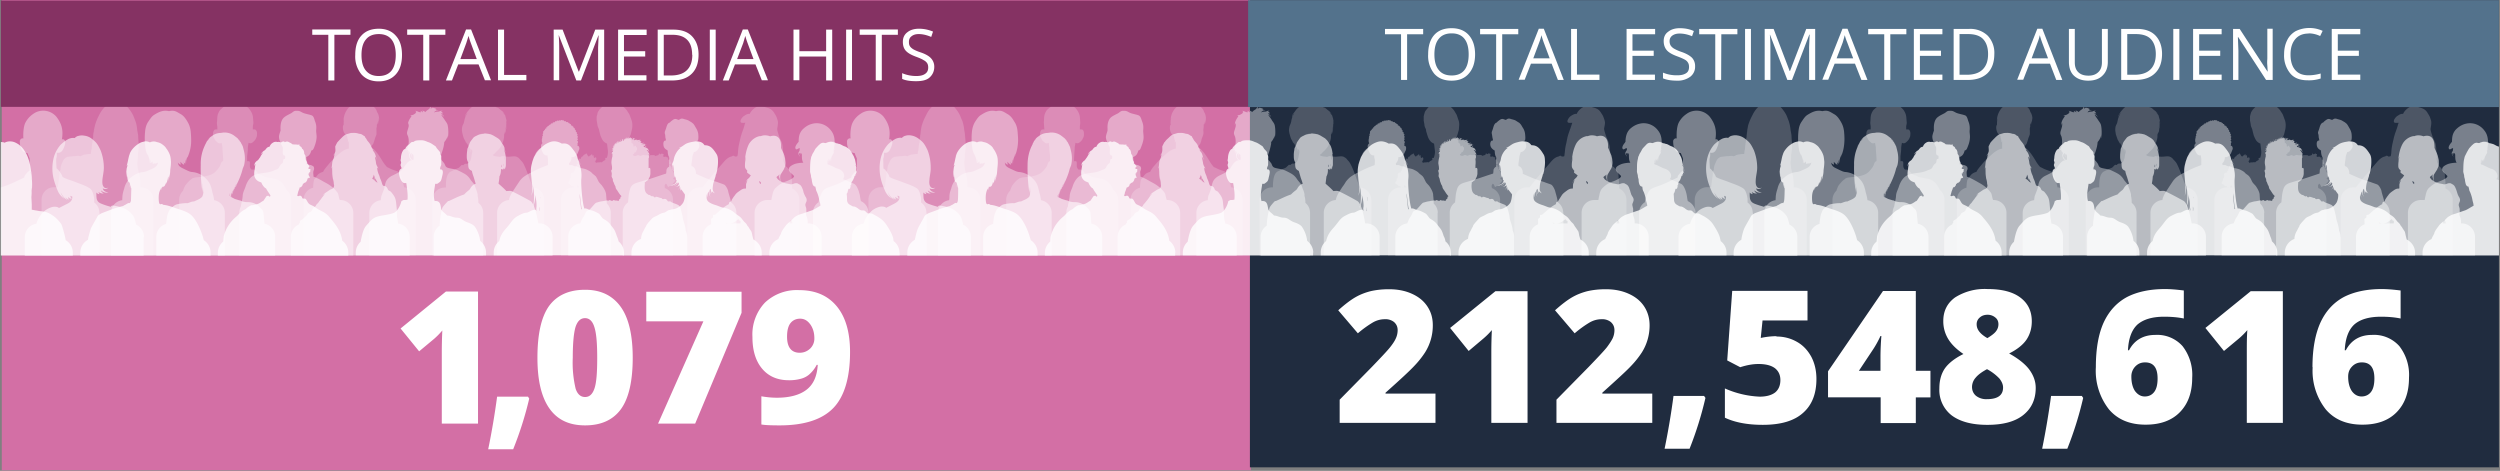
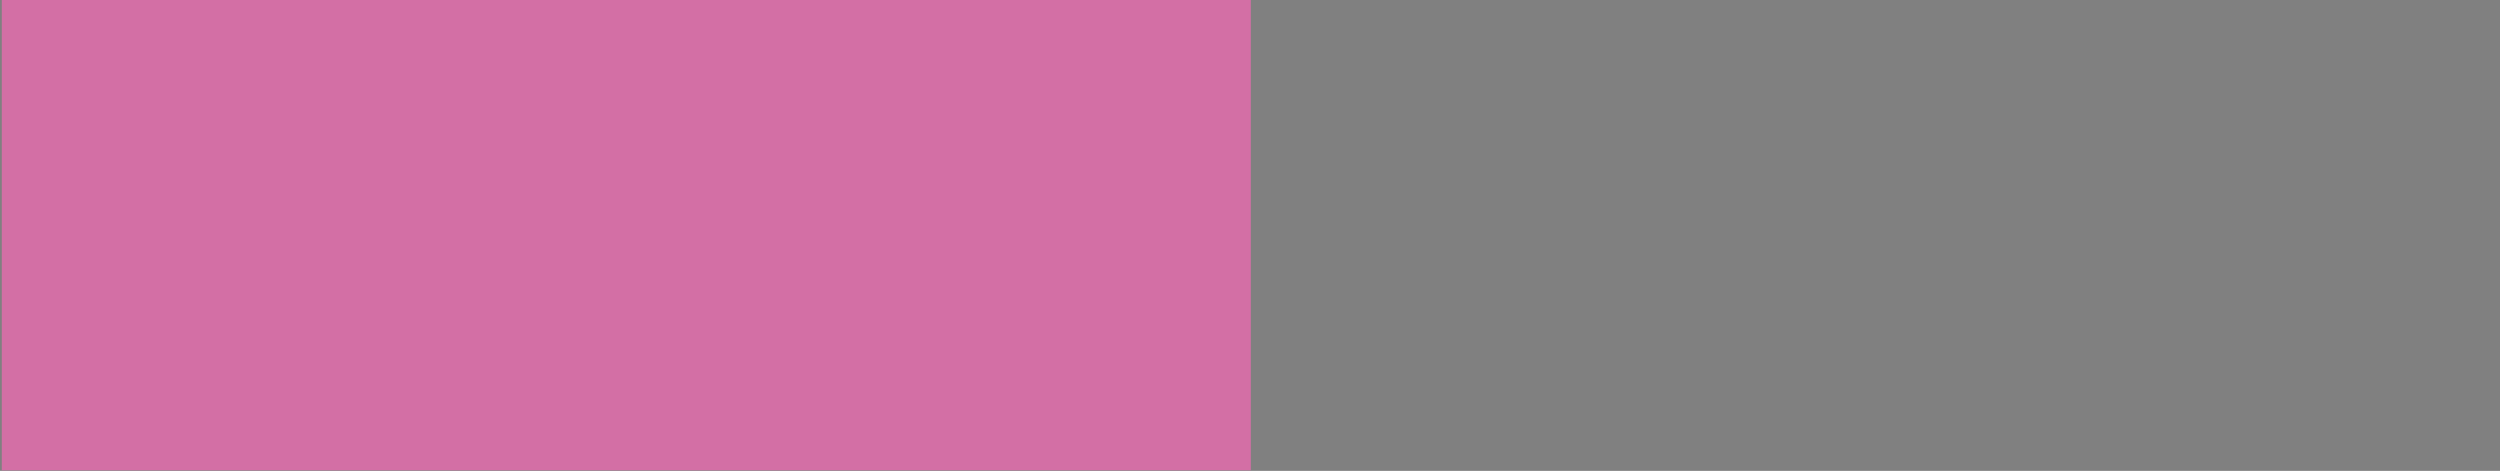
<svg xmlns="http://www.w3.org/2000/svg" xmlns:xlink="http://www.w3.org/1999/xlink" version="1.1" id="Layer_1" x="0" y="0" viewBox="0 0 1401.1 263.9" xml:space="preserve">
  <rect x="0" y="0" width="1401.1" height="263.9" fill="#808080" stroke="none" />
  <style>.st0{clip-path:url(#SVGID_2_)}.st3{opacity:.2;fill:#fff}.st4,.st5{opacity:.4;fill:#fff}.st5{opacity:.6}.st6{opacity:.8}.st6,.st8{fill:#fff}</style>
  <defs>
-     <path id="SVGID_1_" d="M.5.1h1400v261.8H.5z" />
-   </defs>
+     </defs>
  <clipPath id="SVGID_2_">
    <use xlink:href="#SVGID_1_" overflow="visible" />
  </clipPath>
  <path fill="#d36fa5" d="M1-.3h700v263.9H1z" />
  <path clip-path="url(#SVGID_2_)" fill="#202c3f" d="M700.5.2H1402v263.9H700.5z" />
  <g class="st0">
    <path class="st3" d="M1303.8 112c0-3-1.9-5.6-4.6-6.6l-.1-1.3c0-.4.4-.7.5-1.1.7 0 .9.8 1.1 1.2.1.2.2.5.4.5.5.1.4-.2.6-.3.5-.3 2.9 0 2.5-1.2l-.6.1c.3-1 1.7-1.3 1.2-2.6-.1-.3-.9 0-.8-.7.1-.6.6-.4.8-.9.5-.8.3-1.8-.5-2.1 0-.3 0-.4-.4-.4 0-.6-.6-1.1-.4-1.8h-.4l-.3-.3c.6-.3.2-.9-.4-.7 0-.2.2-.6.1-.7-.1-.2-.4-.2-.5-.3-.3-.4-.4-.9.4-.9.2-1-.4-1.5-.3-2.4l-.4-.2c0 .6-.5.2-.6-.1-.1-.4.2-.7.1-1h-.9c-.3-.8-1-.2-1.6-.3-.8-.2-.1-1-.2-1.6h-.7l-.1-.5c-.3.4-1 .9-1.4.5v-.2l-.3-.1c-.4.4.1.7-.7 1-.5.2-1 .2-1.4.5-.3-.7-1.5-.6-3-.5h-1.6c-.7 0-1.1.1-1.8-.1s-1 .2-2 .5c-.9-.3-1.2-.7-2-.2-.5.2-.6.3-1.2.2-.6 0-.8-.4-1.1-.7.5-.5 1-.5 1-1.4.4.3.9 0 .8-.5l.1.1c.3-.1.1-.3.2-.6l.3-.4c0-.5.2-1.5-.5-1.4 0-.7-.6-1.3-1-.4-1 .3-.1-1.2-.9-1.4 0-.4-.3-.7-.7-.4 0-.4 0-2.1-.4-1.7-.3-.4-.2-1-.4-1.3l-.3.3c0-.8.4-1.6.7-2.3l.6-2.5c.2-.8.3-1.7.3-2.7 0-1-.2-2-.4-2.6l-1.1-3c-.3-.8-.9-1.5-1.3-2.2-.6-1-1.7-2-2.6-2.7-1-1-2.2-1.3-3.5-1.7-1.3-.4-1.6-.5-3.2-.5l-1.4.3c-1 .3-1.6.5-2.3 1-.7.5-1.2 1.3-1.8 1.9-.5.4-1 1-1.2 1.4-.3.4-.6.9-.7 1.3l-.3 1-.2 1v2.2l.4 2.3c0 .8.5 1.8.8 2.5l.3 1.3.6 2.3c.4 1 .8 2 1.5 3 .6.7 1.3 1.2 2 1.5h.2l.5 4.2c.1 1.3-.2 3-.7 4-.3-.2-.5-.2-.7 0-.2.2 0 .8 0 1-.4.3-1.3.6-2 1.4 0 0-.6-.2-1.4 0-1.1 0-1 0-2 .3 0-.5 0-.7-.6-1 1.3-.1 1.1-3.2-.2-1.7-.4-.3-.4-1.1-.4-1.6-.3 0-.6.2-.7.5 0-.4.1-1-.4-1l-.4.3-.1.3h-.5c-.8 1.6-1.4-.4-2-1.2-.4.4-.6.6-1 .7a2 2 0 00-1 1.1c-.6-.2-1.2 1-1.1 1.5-.2-.1-.6-.4-1-.3-.3.1-.4 1-.4 1.1-.7 0-.5.2-.7.7 0 .2.1.4.4.5l.1-.2c0 .3 0 .6.2.9h-.3c-.2-.9-1 .3-.4 1-.8.2-.9.8-.8 1.4-.4.2-.6 1-.4 1.3-.5 0-.8.7-.6 1.1-.9 0-1.3 0-1.7.8-.2.4 0 .7 0 1.1l-.2 1.3c-.7-.1-.4.7-.5 1.2-.1.5-.7.7-.7 1.4.1.8.6.6 1.1 1 .5.4.9 1.3 1.5.7.3.4.4.7.8.8h-.4a7 7 0 00-7.1 7v31.2h62.8V112zm-55-7l.3-.3v.2h-.3zm1 0c.3-.3.4-.7.4-1.1l.2-.2c.2.4.3.8.8 1v.3h-1.4zM1159.5 112a7 7 0 00-6.4-7c-.5-2.3-1.2-4.9-2-7-.3-1-.9-1.7-1.8-2-1.8-.6-3.2-1-5-2-.6-.3-.7-.2-1.2-.7a21 21 0 01-2.3-3.3c-1.5-2.5-4-6.4-6.3-7.5l.1-.2c.2-.6 1-1.3 1.3-2l.7-2.2c.2-1 .8-1.9 1-2.9v-2.4c-.1-.5 0-1.3.2-1.7v-1.3c.4-.5.7-1.5.7-2.2.2.7-.1 1.6-.4 2.4.7-1.2.8-2.5.8-4l.2 1.3c0-1.1-.2-3.3-1.2-4.5a4.8 4.8 0 00-1.6-2.7 4 4 0 00-3.2-1.2l-.2-.2-1.6-1c-.5-.3-1.3-.3-1.9-.3-.9 0-1.8.3-2.6.5-1 .2-2 .7-3 1.3-.7.4-1.6.8-2.1 1.5a11.4 11.4 0 00-2.5 5.8l-.1 1.5.1-.8.4-1.3c-.2.8-.4 2.1-.4 3v1s-.3.3-.4 1c-.2 1.5.4 3.4 1.1 4.1l.7.8.2.2h.2l.2.1v.8l.2.9.2.5v.3c.1.3 0 1-.3 1.5l.3-.6.1-.5v.9l.2-.6v.6l.1-.6V79l.1.3v4c-3.3.5-5.8 3.3-8.4 5.6-1.3 1.2-2.4 2.5-3.6 4-.8.9-2 2.4-2.4 3.4 0 0-1.2.3-2.1.9-.9.5-1.5 1.5-3 3.5a22 22 0 00-.5 4.5 7 7 0 00-5.4 6.8v31.1h62.8v-31zM1231.7 112a7 7 0 00-6.5-7l-1.9-5c-1-2.8-2-5.7-3.4-8.4-.7-1.2-1.6-1.8-2.3-2.8-.1 0-.6-.6-.7-.5-1.5-1.3-3.9-.3-6-.5l-2.8-.3c-.4 0-1 .6-1.5.4-.8-.2-3-.1-3.8-1v-.2c.8-.2 1.7-1.5 2.3-2 .8-.7 1.6-1.6 2.2-2.6 1-1.8 2-4.4 1.8-6.5l.1-.4c.2-.5.4-1.1.4-1.7 0 1 .2.9-.2 1.8.7-1.6.9-3 .3-4.7.4 1.2.4.9.6 2 0-2.4.1-3.3-.1-5 .5 1 .3 1.1.3 2.2.2-1 0-2-.1-2.6l-.5-1.8c-.1-.5 0-.4-.3-.9l-.6-.8-.7-.8c.8.5 1.2 1 1.6 1.6-.8-1.2-1.5-2-2.5-2.7-1-.7-1.1-1.3-2.7-1.7l-.2-.3-1.2-.8c-.4-.3-1-.5-1.5-.7a9 9 0 00-2.8-.5h1.5l-1.3-.2h-1.2l-1.3-.2h-.7c-.3 0-.3 0-.8.3.5-.1 1.1-.3 1.8-.1l-1.2.1-1.2.4c-1 .4-1.8.7-2.7 1.3a10 10 0 00-2.4 2.1c-.5.6-1 1.1-1.4 1.8l-.3.5-.3.5c-.3.5-.3.8-.3 1.5.1-.7.3-1.1.5-1.5l.4-.5.7-.8a12 12 0 00-2 4.7l-.3 1.3c-.3.7-.8 1.5-.9 2.3a9 9 0 00-.1 2l.2 1.3.1.7 1 2.9c.5.9 1.1 1.6 1 2.9l.1-1.3c.6.8 1.1 1.8 1.2 3v-1.1l1 1.6.4 2c.1-.8 0-1.2-.2-1.8.5.3.9.5.7 1.6.2-.4 0-1 0-1.4.5 1 .3 1.8 0 2.8l-.4 2.4c-.3.7-.4 1.4-1 2l-.6.3-.7.6c-.8-.5-1.7.3-2 .6-.3.3-.6-.3-1.1.1l-1.4 1.4c-.8.4-1.8.7-2.6 1.2l-2.1 1c-2.3 1.3-2.7 5.2-2.6 8.9h-.6a7 7 0 00-7 7v31.2h62.8V112zM1374.6 112a7 7 0 00-4.1-6.4v-1.1c.1-1.2.1-2.5-.1-3.7-.3-1.2 0-2.8-.4-3.9l-.6-1c-.2-.3-.4-.7-.8-1-.3-.4-.8-1.2-1.4-1.5l-.4-.5a12 12 0 01-1-2.2c-.1-.6-.4-2-.2-2.5.2 1 .4 1.7 1 2.7-1-2.2-1-4.5-1.2-6.8 0-1.1-.2-2.3-.4-3.4-.4-1.6-1.2-2.7-1.7-4.2-.4-1.1-1.2-3.5-1.1-4.2V72c.2-1.1.4-2.2.4-3.3 0-1.1-.4-1.8-.7-2.9-.4-1-1-1.8-1.5-2.7-1.3-2-2.7-2.4-4.8-3-2.5-.9-3.2-1.1-5.3 0-1.1.6-2.8 2-3.5 3.7h-.4c-.8 0-1.7.4-2.5 1-.8.4-1.4 1.1-1.9 1.9-.3.4-.6 1.4-.2 1.9.3.3 1.3.3 2.5.2l-.3.8a38 38 0 01-.7 2.4l-1 2.8-.6 2-.8 3.5a28 28 0 00-.7 4.9c0 .5-.2 2.1-.4 2.3-.2.3-1 .1-1.3.3-.4-.7-1.3-.6-1.6-.2l-.7.2c-1.5.4-3 1.8-4 3l-3.2 3.7-2 2.4-1 1.1-1.5 1.8-1.9 2.3-.7.9-.8 1-.8 1h-1.4a7 7 0 00-7.1 7v31.1h62.8v-31zM1012.6 112c0-3.9-3.1-7-7-7h-.3c.1-4.4-.6-7.2-1.3-9.9l-.1-.4-.1-.6-.3-2.7a20.1 20.1 0 00.3-4.4c.2-1.4.4-2.3.4-3.6v1.4c.3-4.2 0-7-.2-9.2l-.2-1.1-.3-1.6c-.2-2.2-.6-3.7-1-5l-.5-1.3-.8-2a19 19 0 00-3.9-5.2 6.4 6.4 0 00-3.3-2c-1.3-.2-2.2.5-2.2.5-.9-.4-1.6-.5-2.3-.4-.9.1-1.6.5-2.1.9-2.6 1.6-4 3.8-4.9 5.4a27.8 27.8 0 01-.5 1l-.2.4a28.2 28.2 0 00-2.4 6.3l.4-1.2c-.3 1.2-.7 2.7-.8 4.7l-.4 3-.4 2.8-.4 3.4-.2.7.1-.3-.2 1.7c-1.7 0-2.4.2-3.2.3-.9.1-1.8.6-2.6 1-1-.3-1.5-.3-2-.2-.5 0-1 .2-1.8.1l-3.4.4c-2 .7-2.6 2.2-3 3.3a8.3 8.3 0 00-1 4l-.6 1c-.2.6.1 1 .1 1a313.2 313.2 0 00-1 7.7h-2.1a7 7 0 00-7.1 7.1v31.1h62.8v-31zm-35-25.7zm.4-3.3c0 .3 0 .7-.2 1l.4-2.5V81.2l.1-.6-.3 2.4zm.6-4l-.1.7v.1l-.1.5.2-1.6v.2zm.3-2.6v.6l-.1.4a22.8 22.8 0 010-1zm.5-3.3l-.3 1.6v.2c.1-1.4.3-2.4.5-3.3l-.3 1.5zm24.9 8.6v-1l-.4-4.8v-.1c.2 1.4.4 3 .4 5.9zm-.4-6v.1l-.2-.8.2.7zm-.7-4.6a33.3 33.3 0 00.3 1.6l-.3-1.6zm.4 19l.1-2c0 .8 0 1.7-.2 3v-1zM1089.8 112a7 7 0 00-2.6-5.5c-.7-1.5-1.5-2.7-2-3.4a8.2 8.2 0 00-4.6-2.9l-5.4-1-.6-.4c-1.2-.7-2.2-.7-3.2-1.5-.7-.5-1-1.6-1.8-2-1.6-.8-1.8.6-2.7-1.3-.5-1 0-2.8-.4-3.4-.3-.4-1-.3-1.4-.2v-2.8c.2-1.9.4-3 .4-4.4 0-1.3.3-2.2.4-3.2.5.3 1.4.6 2.4-.3.6-.5 1.4-1.3 1.7-2 .3-.7.6-1.1.6-2 .1-.7.1-1.8-.3-2.4-.1-.3-.3-.6-.6-.7-.5 0-1-.2-1.4 0v-1.5c0-1 .4-1.7.3-2.6-.3-2.9 0-4-1.6-6.6-.4-.6-1.1-1.3-1.7-1.8-.6-.5-1-1.2-1.7-1.6l-1.6-.8c-1-.4-1.5-.8-3.1-.7-1.6.1-2.1 0-3.2.4l-2.2 1.3c-.7.4-1 .7-1.7 1.3-.5.5-1.7 1.4-2.1 2-1.6 2.6-1.2 3.6-1.5 6.5-.1.9.2 1.7.2 2.6v1.5c-.3-.2-.8 0-1.3 0-.3.1-.5.4-.7.7-.4.6-.5 1.7-.4 2.4 0 .8.7 1.8 1 2.5.3.6.9 1 1.4 1.5 1 1 2 .6 2.5.3 0 1 .4 1.9.4 3.2 0 1.5.2 2.5.3 4.4 0 .9.2 1.8 0 2.7-1.4.5-1.1 2-2.2 3.5-.7 1-1.9 2.5-2.9 3.2l-.8.5c-4.6 2.3-9.7 1.3-11.5 2.6l-.7.6c-1.1.7-2.2 2.2-2.9 3-.5.7-1 1.9-1.4 3.2a7 7 0 00-2.2 5.1v31.2h62.8V112z" />
    <path class="st4" d="M1194.7 113.7c0-1.3-.1-2.6-.4-3.9v-.8c-.4-2-1-3-1.5-4.6-.5-1.7-1.8-2.5-2.7-4a9 9 0 00-3.4-3.2 37 37 0 00-2.8-1.4c-1.8-1-3.8-1.1-5.8-1.6s-1.8-1.4-2.5-2.6l-1-1.3a3 3 0 01-1-1.5c0-.6.3-1.4.2-2l.2-.6c.6-1.7 1.3-3.8 1.5-5.7l.1-.9a8.8 8.8 0 002-3.8l-.2 1.9c.7-1.8.5-5.7.1-7.5-.3-1.3-1.1-2-1.8-3.2l-1.6-2.3-.2-.4c.7.3 1.1.5 1.7 1.3-.4-1.2-1.3-1.5-1.9-1.9.3-.1.6-.3 1.1 0-.2-.6-.3-1-1-1l.2-.3c.2-.2.4-.2.7-.2-.5-.2-1-.2-1.8.2l-.3.1c-.2.1-2.1 0-2.5.6-.2-1 1.4-1 2.4-1.1-.8-.1-1.1-.3-1.8 0 .3-.2.2-.4.7-.5-.3-.2-.5-.1-.8 0l.4-.5c-.8-.4-1.8-.7-2.1-.6-.3.1-.6.3-.8.6-.1-.4 0-1-.2-1.4-.3.6-.4 1.2-1 1.6-.6.4-1.5 1-1.9 1.6-.6-.4-1-.8-1.9-.8.4.2.5.4.6 1-.5-.4-1.2-1-1.6-.8.6.4.5.6.3.7-1.2.1-2.3-1-3.2-.7.4 0 .6.1.8.4-.3 0-.5 0-.6.3 1.3-.2-.6 1.1-1 1.3-.8.4-1.3.4-2.2.5l.7.1.3.4c-1 1.4-2.4 3.4-1.8 5.3 0-.6 0-1 .3-1.5.2 1.2-.2 2.4-.5 3.4-.5 1.7-.8 2.3 0 3.8.8 2 .7 6.7-1.3 8.2.4-.2 1-.3 1.3-.8 0 .6 0 1.3-.2 1.7.2 0 .3-.7.4-1.1 0 .6.5.8 0 1.9.5-.5.6-.9.8-1.3 0 1.2-.3 1.5-.4 1.9 0 1.2.3 1.8 1 2.7l.7.4c-1.3 0-2.5 1.1-3.4 2.4-.9 1-1.5 2.3-2 2.7-.7.8-1.3 1.2-2.2 1.8l-3.4 1.7a8.6 8.6 0 00-3.1 2.5c-1.1 1.7-1 3.3-1.6 5.2l-1.4 3.6c-.2.6-.3 1.6-.4 2.5a7.2 7.2 0 00-6.4 7.1v23.9h63.8v-23.9c0-2.3-1-4.3-2.7-5.6zM1158.4 88v1c0 .3 0 .5-.2.6h-.3c-.3 0-.6-.3-.8-.5l-.6-.9c-.2-.3-.3-.8-.2-1.2.1-.4.4-.9.8-1v-.1h.3v.2l-.2.3c0 .2-.1.3 0 .8 0 .3.2.7.6 1.1-.2-.3-.4-.8-.4-1.2 0-.3.1-.6.3-.8.3.2.5.4.6.7l.1 1zM1269 119.3c0-2-1-4-2.3-5.2l-.3-4.8c0-1.6-1.2-3.6-2-4.8-.6-.9-1.7-1.7-2.2-2.7l-1-2c-.4-.5-.6-1-1-1.3-1-.9-1.1-.7-2-1.6-.4-.6-1.5-1.2-2.1-1.5-1.2-.7-2.7-1-4-1.2-1.2-.3-2-1-3-1-.8 0-1.4-.5-2.1-.7h-1.4l-.1-.7v-.3c.8-.7 1.3-1.8 1.4-3V88c1.8.4 3-1.4 3.4-2l.6-1.5.4-1c0-.6 0-1.5-.8-1.8h-.3c0-.5.2-.4.1-.7v-.3c-.2-.7.5-.7.2-1.4-.3-.4-.7-.6 0-1 0-.4-.3-.6-.3-.9 0-.4.4-.4.3-.8-.1-.3-.4-.2-.4-.6 0-.2.3-.4.2-.8-.6 0-.3-.4-.4-.7 0-.6-.4-.4-.6-.8V73l-.4-.3-.3-1h-.4l-.2-.4c-.2-.3 0-.6-.6-.5 0-.6-.5-.3-.8-.6 0-.2 0-.5-.2-.7h-.5l-.1-.5h-.6l-.1-.4c-.5-.3-.3-.1-.8-.2h-.4l-.2-.4c-.3-.2-.6 0-1-.1 0-.7-.7-.4-1-.5-.4-.1-.2-.2-.6-.1-.3 0-.3.5-.7.2h-.2c-.3-.5-.9.9-1 0-.4 0-.6.2-.6.5l-.6-.1c-.4.1-.2.3-.4.5-.4.3-.8 0-1.2.3 0 .8-.5.3-.9.5-.2.1-.1.4-.3.5-.2.2-.3 0-.5.2l-.8.7c-.2.1-.3 0-.5.2l-.1.5h-.5l-.1.8h-.4c-.4.1-.2.5-.3.7l-.4.2-.2.4c-.5.4-.4 0-.3.7v.6c-.1.3-.4.2-.4.5l.2.9c-.7.1 0 1.2-.6 1.2l.2.7-.3.1c.2.7-.1 1.4.4 2l-.1.3c-1.1.9-.7 2.4-.3 3.7.4 1.3 1.2 3 2.7 3h.5l.3 2v3.4l-3.4 1.3-2.7 1.2-4 2a28 28 0 00-3.6 2.2c-1 .8-1.8 1.7-2.4 2.6l-2 3-2 3.1c-.7 1.1-1.2 2.3-1.6 3.5l-.1.7a7.2 7.2 0 00-6.7 7.2V143h63.7v-23.8zM1339.3 119.3c0-2.5-1.2-4.6-3-5.9l-.2-1c-.3-1.5-1.2-4-1.4-5.2-.2-1.2-1.4-3.3-2.2-3.7-.5-.3-2.8-1-4-1.5-2.4-.7-4.7-1.5-6.9-2.4l-5-2.2c.2-.9-.3-3.8-2.4-4.3-.3-1 .2-2.3.5-5.7l.8-2.2h.3c1-.2 1.9-1.2 2.4-2.2.7-1 0-3.2-.3-3.5-.2-.1-.4-.3-.7-.2.3-.4.4-.7.4-1v.7c.6-.7.4-3.2.3-4.1a8.2 8.2 0 00-1.2-3.1c-.3-.5-1-1.9-1.6-2.5l-1-.8-1.2-.7c-.8-.6-2-.8-3-1.1-.5-.2-1-.3-1.5-.2-.5.1-.8.4-1.2.6l-.2.1c-1-.2-1.5-.8-2.6-.4-.5.2-2 1.3-2.3 1.8l-.2.1c-1.6.4-1.9 3.1-2.3 4l-.4 1.1c-.2.7 0 1.2.2 1.8l.1 1.4.3 1.3v.5c-.7-.2-1.6.4-1.4 2.3.1 1.7 1 2.4 2 3l.4.3c0 1.5.3 3.1.8 3.6.2 1.8 0 2.6 0 5.5-.5 0-1.5 1.1-1.5 2 0 1-.2 1.8-.2 1.8-1.2.3-8.5 2.9-11.2 3.6l-3.7 1.1c-2.3.7-4.4 1.1-5.3 4-.4 1.5-.6 2.2-.8 4l-.3 3.1v.3a7.2 7.2 0 00-3 5.9v23.9h63.7v-24zM1413.3 119.3c0-3-1.7-5.4-4.2-6.6-.5-1.6-.4-3-1-4.7-.4-1.7-1.5-4.4-2.9-5a69.5 69.5 0 00-6.2-2.6c1-1.1.8-2.4.2-3.5a4.6 4.6 0 00-1.7-1.8c-1.2-.6-2.2-.7-3.4-1.4l-2.9-1.4h-.3c-.6-.3-.6-.4-.6-1 0 0 0 .2.2.3a3 3 0 010-1.6l.5-1c-.2.5-.4 1.8 0 2.5v-1.2c0-.3.2-.5.4-.8-.2.3-.1.9 0 1.2 0-.6.2-1.3.4-1.7-.1.6 0 1 .2 1.6-.1-.7.1-1.6.4-2 0 .6-.2.9.3 1.5-.4-.7-.2-1.7 0-2.3l.7-1.3c.2-.4.5-.6.5-1 0-.5-.2-.8-.1-1.2 0 .3.2.5.4.6-.3-.5-.4-.8-.3-1.2.2.2.3.3.5.3-.2-.3-.3-.4-.3-.8v-.6c.5-3.1.5-6.7-1.8-9.5a10 10 0 00-9-4c-2.4.3-4.4 1.2-6.3 2.9a7.7 7.7 0 00-2.3 3.4c-.4 1.2-.5 2.6-.5 4l-.6.8c-.3.3-1.6 2-1.2 3 .5 1.2 1.4-.1 2.4-.2v.4l-.1 1-.6 1.1c-.2.7.3 2 1 2.2-.6-.5-1.3-1.9.2-2-.4.3-.5.5-.2 1 0-.4 0-.7.4-.9.4.3.5.9.5.9 0 .7 0 2.3.2 3 .2.9.6 1.5.6 1.5-1.3 0-3.2.2-4.8.7-1.5.6-2.9 1.4-3.2 2.4-.4.9.2 2 1.7 3.2l.8.8c1.1.8-.9 2-3 2.9-1.4.6-2.8 1-3.2 1.3-1.5.8-2.7 1.8-4 3-1.3 1.5-1.5 3.3-2 5.4l-.2 1.2h-2.2c-4 0-7.2 3.2-7.2 7.2v23.9h63.8v-24zM1124.5 119.3c0-4-3.2-7.2-7.2-7.2h-.3l-.3-.9c-.3-1-.4-2.5-1-3.3-1.6-2.1-2.8-3-3.6-3.6-1.6-1.2-2.5-1.6-4.4-2.7-1.8-1-3.6-2-5.4-2.6 0-.9-.2-1.8-.1-2.6 0-.7.6-1.4.5-2.2l-.2-.7c-1-.9-1.6-1-3.4-1.3l-.8-.1c0-1.3.2-2.8-.1-4 1.4-.8 2.2-1.2 2.9-3.8.6 0 1-.4 1.4-1.3.6-1.5 1.4-3.4 1.5-5.5.2-1.6-.3-3.3-.1-4.7.1-1.8-.1-3.2-.7-4.7-.4-1-.6-2.6-1.6-3.3-1.1-.6-4.2-1-5.5-1.7-1.2-.6-1.5-1-3-1-2-.1-2 .6-3.4 1.4-1.3.7-2.7 1.3-3.9 2.3-1.7 1.5-2 4-2 6 0 1.5.2 1-.2 2.1-.3 1-.8 2.3-.6 3.3.1 1.3.6 2.2 1 3 .3.8.3 1 .9 2 .6 1.2-.2 3.2.4 4.5.4.7.8.2 1 .6.2.5.2 1 0 1.8-1.6-.2-.6 2-1.6 2.5-.8.5-1.2 1.2-1.7 2.2-.5 1.1-1.9 1.3-2.8 1.7-3.2 1.6-6.8 1.2-10.2 2.3-3 .9-4.8 3.8-5.7 6.5-.6 2-1.6 3.4-1.7 5.6-.1 1.9-.8 4-1 5.8-.5 1-.9 2.3-.9 3.5v24h63.8v-24zM1052.6 119.3c0-3.6-2.6-6.5-6-7.1-.2-1.7-.6-3.2-1-4.5l-.2-1c-.8-3.3-1.5-4.9-4.2-7.4a12.1 12.1 0 00-7-2.9c-1.2-.1-2.3-.7-3.4-1.2-2-1-3.2-1.4-3.9-2.4a3 3 0 01-.6-1.8c0 .4 1 1.2 1.6 1.3 0 0-.3-1.5-.1-1.6.1.2 1.4 1.6 2 1.6 0-.5-.4-1.7-.3-1.9 0 .5.3 1.1 1 1.3-.2-1 0-1.8.3-2.3-.2.6-.2 1.2.1 2-.1-1.2.2-2.2.5-3.2l1-2.3-.8 2.3a22.8 22.8 0 002-7.9c.2-2.2.1-4-.1-6.5-.4-3.4-1.4-4.8-2-5.9-1.1-1.8-2-2.9-3.2-3.7-3-1.7-3.8-2.6-7-1.9-3-.7-5.3.2-8.2 2-1.2.7-2 1.8-3.2 3.6-.7 1-1.7 2.5-2 6a38.2 38.2 0 00.3 9.7c.2 1.4.6 2.2 1.2 3.6 0 0 0-.5-.4-1.3.3.5.6 1.1 1 2.3.3 1 .6 2 .4 3.2.4-.8.3-1.4.2-2 .3.5.4 1 .2 2 .7-.2 1-.5 1.1-1 .1.2.3.9.3 1.4.6 0 1.1-.2 1.2-.4.2 0 0 .3 0 .3.6-.1 1.7-.3 1.7-.8 0 .5-.1 1.1-.6 1.8-.8 1.1-1.9 1.6-4 2.5-1 .5-2.1 1-3.4 1.2a12 12 0 00-6.9 2.9 11.3 11.3 0 00-4 6.4c-.5 1.5-.9 3-1 4.5l-.1 2a7.2 7.2 0 00-6.3 7v24h63.8v-24zM982.3 119.3c0-2.4-1.1-4.5-2.9-5.8v-2c-.3-2.2-1-5-2.4-5.9-2.6-1.7-5.2-2.4-8.7-3.8-3.8-1.4-4.6-1.5-6.6-2.6-.4-1.2-1-2-1.4-2.6-.7-1-1.3-1.8-2-2.2-.1-1.7-.3-4-.2-5.4a8 8 0 00.3-3.5c.5.3 1.3.1 1.8 0 .7-.3 1.4-.9 2-2.5.6-1.3 1-2.5 1-3.5-.2-.8-.6-1.7-1.8-1.4.8-5.3-.3-9-3.3-12.8a9.7 9.7 0 00-11.9-2.1c-2 1.2-3.9 2.8-5.3 5.4-1.1 2-1.4 6-1.2 9-.9-.3-1.8.4-2 1.4 0 1 .1 2.2.3 3 .3 1 .8 2 1.4 2.7.6.6 1.6 1 2.6 1.1l1.2 3v6.8a7 7 0 00-2 1.9c-.5.6-1 1-1 2l-6.4 3c-5.5 2.4-5.8 2-8.2 3.3-2 1-3.6 5.7-3.7 7.2v.3a7.2 7.2 0 00-3.3 6V143h63.8v-23.8z" />
    <path class="st5" d="M1387.1 132.8c0-4.2-3.3-7.6-7.5-7.6h-.4c.2-1 0-2.2-.3-3.2s-.7-1.3-.5-2.3c.2-.8.1-1.2.1-2 0-.4 0-1-.2-1.4l-.3-1c-.2-1 .3-1.6.6-2.5.3-1-.1-1.9-.6-2.6l-.5-1-.4-1.2-.5-1.6-.5-1.2c-.6-1.3-1-1.6-2-2.1-.5-.4-1-.5-1.7-.4-.6 0-1.6.6-2.3.6-.7 0-1.2-.2-2.4-.4-1.1-.2-2-.4-3.6-1.3-.2-.1-.5-2.8 0-3.8l1.7-2.7.8-1.8a8 8 0 00.2-2.5c0-.6 0-1.2-.2-1.9l-.4-1.7-.5-1.4-1.1-2.4-.2-.6c0-1.7-.1-3.9-1.3-5.4-.9-1.2-2.6-1.7-4.9-1-.5-.2-1.1-.4-2-.5a6 6 0 00-3.1.4h-.7a8.8 8.8 0 00-6.1 4.7c-1.5 3-2 6-2.3 9.6.2-1.2.4-2.1.7-2.7-.3 1.6-.6 3-.6 4.7 0 .9 0 1.5.6 2.2l.9 1c-.3.2-.4.5-.2 1l2 1.5-.7 1c-.2.4-.8.8-1.1 1.2-.7.8-1.2 1.4-1.1 2.2 0-.5.6-1.5 1-1.8-.2 1-.7 1.7-.8 2.6v2l-.2.2c-1.2-.1-2 .3-3 1-1.1.8-2.3 1.5-3 2.7-.7.8-1.4 1.9-1.9 2.8 0 .2-.1.6-.4.8l-.5.1c-.4.3-.4.3-.6 1v.3a19 19 0 00-3.2 2.1c-.6.5-1 1-1.5 1.2l-2.7 2.4c-.6.5-1.2.2-1.3.4-.4.4 0 .9-.2 1.3-.4.7-1 .4-1.1 1.3l.1 2.6a7.5 7.5 0 00-4.8 7v10.4h66.7v-10.3zm-45.5-7.6h-8l-.4-.5c.8.3 1.1.5 2 .5 1 0 1.9-.2 2.7-.5l1.3-1 1.4-1v.4c.1.5.5.4.8.6.4.3.2.6.2 1v.5zm11.4-22c-.3-.2-.5-.3-.7-.7-.2-.3-.3-.8-.3-1.1l1 .7v1.1zm9.8-2.5c-.2-.2-.4-.3-.5-.6l-.3-.3-.1-.2c-.3-.4.3-.8.6-1l.3-.2.3-.5c0 .4 0 1 .2 1.8v-1.8l.2-.2c0 .7-.2 1.4 0 2a11.3 11.3 0 00.4 1.8l-1.1-.8zm6.2 24.5c.1-.5.3-1 .7-1.5l.4-.2c.4.4.5 1.1.6 1.7h-1.7zM1311.7 132.8c0-1.3-.3-2.5-.8-3.5-.2-3-1.4-5.5-1.6-7-.3-1.9-.5-2.5-1-4.4-.4-1.9-1-2.8-2-3.2-.8-.4-3-1.1-3.4-1.4-.6-.4-.6-.6-1.3-.4-.6 0-.7 0-1-.5-.2-.3-.5-.7-.9-.8-.5-.3-1 0-1.6 0-.4 0-.5-.4-.8-.6-.3-.1-.7 0-1-.2-.4-.1-2-.8-2.3-.4-.3.4-.7.2-1-.1-.2-.2-.7-.9-.7-.2-.4 0-.8-.3-1.1-.5-.3-.2-.7-.5-1-.3l-1.2-.9c-.6-.6-.8-1.2-1-2a13 13 0 01-.1-2.2c0-.7.2-1.4 0-2 .7-.2.8-.6 1.2-.9.3-.1.6-.3.8-.6l.6-1.2c.4-.5.5-1.4.6-2v-2.6c0-.4-.3-1.2-1-.6v-1.6-1.2-1.2-.9-.7c.2-.2.2-.3.2-.7a7 7 0 00-.2-1.8c.2.2.2.6.6.7-.3-.2-.2-1-.5-1.3-.2 0-.4-.6-.6-.9l-.6-.6c.2 0 .5 0 .7.2.3.3.5.5.7 1 0-.8-.4-1.2-.6-1.4.2 0 .5.3.8.7l-.8-1c-.2-.4-.4-.5-.7-.7l-.9-.4c-.2-.1-.5 0-.7-.2-.1 0 0-.4-.3-.4 0-.6 1.5.4 1.7.6-.4-.7-.7-1-1.3-1l.6-.3c.3 0 .5 0 .7.2 0-.3-.8-.4-1.1-.4 0-.1 0-.3.4-.3-.5-.3-.8.2-1.3.3v-.4c-.2.3-.6.3-.8.3.3-.2.4-.4.8-.5h.6c-.1-.2-.3-.1-.4-.1l.2-.4-.6.2-.5.3.2-.4a1 1 0 01-.5.1V80l-.3.1c0-.2.2-.4.4-.6h-.4c.2-.2.4-.2.7-.2l-1-.3c-.4 0-.6.2-1 .5.3-.3.3-.5.7-.6l.7-.2h-.5l.5-.3h-1c-.2 0-1 .5-.8 0-.1 0-.3 0-.4.2-.2 0-.1-.2 0-.4l-.7.1c-.2.1-.4.3-.7.3V78l-.7.7c0-.3.3-.5.5-.8l.7-.4c-.4 0-.6 0-1 .3 0-.2.1-.3.3-.5-.5 0-.7.7-1 1-.4-.3 0-.8.2-1.1-.3 0-.6.4-.8.4-.1-.1-.1-.2 0-.4-.2 0-.3.2-.3.3 0-.2 0-.6-.2-.8 0 .3-.1.7-.3.8-.2.3-.2-.2-.2-.4-.3.2-.4.6-.6.8 0-.5 0-.8.2-1.1l-.5.4-.4.7-.1-1c-.2.4-.3 1-.6 1.2v-1l-.4 1v-.4c0 .3 0 .5-.2.6l-.2-.6c-.1.4-.4 1.3-.6 1.3-.4 0 0-1 0-1.2l-.3.5c0-.2 0-.4-.2-.4l-.1 1.1s-.2 0-.3.3l-.4-.5-.3-.7c0 .3.3 1.6 0 1.5l-.4-.6.1.7c-.1 0-.4-.2-.4-.4l-.2-.4v.5l-.4-.2c.3.2.6.8.2.7l-.3-.4-.4-.4.2.5-.3-.3c.1.5.4.7.2 1l-.4-.6v.3h-.5c.4.2.7.3.6.5l-.6-.2h-.6l.4.2v.3l-.6-.2.3.6-.3-.3c0 .2.2.3.1.4l-.1.3-.8-.1.9.5h-.9l.3.2-.5.2h.5c0 .2-.2.3 0 .5-.3 0-.8.4-.7.7.2-.3.4-.3.6-.2.3 0 .1.1 0 .2-.4.2-.7.4-.8 1l.3-.3.5-.1-.2.5v.4l-.6.3h.2c-.1.3-.3.6-.2 1 0-.2.2-.3.4-.3l-.1.6c0 .2-.2.4-.1.5 0-.2.1-.1.2-.2l-.1.7c-.3 1.3-.6 2.5-.5 3.9l.3 1.9v1.7c0-.2-.2 0-.4 0v.9l.2.7c.2.7-.1 1.5 0 2.2.2.4.3.9.6 1.2l.1 1c0 .4.2.6.4 1l.4 1.1c.2.5.6.9.7 1.6 0 .6.5 1.3.9 1.8l1.1 1.7.6.8.8.8c-1 .3-.5 1-.8 1.3l-.7.6v.5l-.4.2-.8-.2h-1l-.7-.3c-.3 0-.3.3-.7.4-.1.1-.4 0-.8 0s-.3-.4-.7-.4l-1 .4c-.3 0-.3-.2-.5-.2l-1.1.2-1.6.3c-1.3.1-2.2.5-3.4.8-.8.2-3.3 3.7-4 4-.6.3-1.2.6-1.6 1-.5.6-.8 1.9-1.6 3-.8 1-1.2 2.2-1.8 3.6a7.5 7.5 0 00-6.7 7.5v10.4h66.7v-10.4zM1156.2 132.8c0-3.9-2.8-7-6.5-7.5l-.3-2.1-.3-1.5-.1-2.4v-1.7l-.3-3c-.3-3.4-.7-4.3-2.9-7-.5-.6-1.5-.7-1.8-1.4-.4-1-1-2-2.2-2l-.4-.1c-.5-.3-.8-1.7-1-2.3-.3-1-.8-1.7-1-2.7-.3-1-.8-1.8-1-2.7a8 8 0 01-.4-2.7c.1.3.4.6.7.7-.6-1-1.3-2-1.4-3.3-.1-1.2-.5-2.2-.6-3.4.6.6.7 1.3 1.1 2-.4-1-.5-2.3-1-3.4-.3-.7-.5-1-.9-1.5-.2-.3-.6-.8-.6-1.1l.7.5c-.3-.5-.8-.8-1-1.4l-.7-1.5c-.5-1-1.2-1.7-1.9-2.6l-.9-1.4c-.3-.3-.3-.8-.6-1l-.8-.4-.6-.5a4 4 0 00-1.3-.4h-.3a8.4 8.4 0 00-3.5-.5c-.6 0-1.2 0-1.8.2l-2 .6c-1 .4-1.8 1.2-2.6 2l-1 1-1.2 1.3-.3.4-1 2v.4c0 .9.2 1.8 0 2.6-.3 1-.6 1.6-1.3 2.2.5-.2.8-.6 1.3-1-.5.4-.6 1.1-.7 1.7-.1.8-.3 1-.6 1.8-.7 1.6-.3 3.3-1 5 .3-.7.5-.7.6-1.2-.1 1 0 2.2 0 3.2 0 1.3.2 2.2.4 4v-1.1c0 .9.3 1.6.4 2.5.1.5 0 1 .2 1.4a2.2 2.2 0 01-.8 2.2l-1.4.6-2.2 1.5c-1 .6-1.5 1.3-2 2l.7-.7.8-.5-1.1 1.2-.2.3-.5.6-.7 1-.8 1-.7 1-1 1-.4.8-1 .7-.6.8-.2.3-.2.7c-.2.4-.8.7-1.2.9a4 4 0 00-1 .6l-.5.5v.4l-.7.7-.6.5-.8.8c-.5.5-1 .7-1.6 1.1-.2.2-.5.2-.5 1.1l.2.2c-.4.1-.6.6-.7 1a7.5 7.5 0 00-4.5 7v10.4h66.6v-10.4zm-21-32.5c.2-.8.9-1.5.8-2.5l.2.4c.4.7.4 1.6.5 2.6.2-.2.3-.5.2-.9.4.4.5 1 .7 1.4l.7 1c-1.3-.2-1.8-1.8-3-2zM1080.8 132.8c0-3.7-2.6-6.8-6-7.4v-.3l-.5-5.1c-.2-1.7-.5-2.5-1.8-3.4a8.5 8.5 0 00-6.8-3.3 11 11 0 01-3.5-.5c-.6-.2-1-.6-1.4-.5l-2.6-.8-1.8-.9.2-1.2.3-1.5-.2 1.2.2-1.3v0l.2-.3-.2.6v.1l.2-.8v-.1 0l.2-.3-.1.7.1-.8.2-.2-.3 1.2.3-1.3.1-.3v0l.1-.2a35.8 35.8 0 01.3-.6v-.1.2l-.1.3c0-.1 0-.2.2-.3l-.2.7-.2 1.1.2-.6-.1.4a18.9 18.9 0 01.4-1.8v-.2a63.3 63.3 0 01.3-.4v.3a169.3 169.3 0 000-.3l.3-.5a51.3 51.3 0 01.1-.2l.1-.2-.3 1.1.4-1.2v-.2c0 .3 0 .7-.2 1l.3-1.1c2.7-5.3 3.4-8.9 3.4-8.9l.8-2a17 17 0 00-.1-8.1l-.5-2c-.2-.8-.6-1.5-1-2.1a8.3 8.3 0 00-2.3-3.1l-1.3-1a9.2 9.2 0 00-6.6-2l-1.3.2c-1.1 0-3.2.3-5 1.8-1 .6-2.2 1.7-3 3.4l-.5 1a8 8 0 00-.9 1.7l.9-1.6c-2 3.7-2.8 7.8-2.7 11.6a93.6 93.6 0 001 15.7 87.2 87.2 0 01-.1-1.6v-.2-1.4a162.3 162.3 0 00.2 1.7l-.2-3.9.1.6.2 2.6V106.5l.2 2-.4 1.4c-.8 1.6-3.7 2.4-4.7 3-1.5 0-2 .5-3.8 1-1.5-.2-5.5.4-6.4.8-1.2.5-2 1.4-3 2.3-.8.6-1.1 1.8-1.5 2.7-.4.9-.8 3.7-1 5.8a7.5 7.5 0 00-5.5 7.3v10.4h66.6v-10.4zm-21.5-29.7l.2-.5-.2.5zm3.3-21l-.4-.7-.1-.4.5 1.2zm-.7-1.4l.2.5a15.3 15.3 0 00-.2-.5zm-.4-.9l-.4-.4-.4-.7.8 1.1zm-1.5-2l1.1 1.6-.2-.2a13 13 0 00-1-1.3zm-.5 24.6l.4-1-.5 1.2v-.2zm-.2.4v-.2.2zm0 .5l-.2.2v-.1l.2-.2zm-.2 0l.1-.3v.2l-.2.2v-.2zm-.1.5v-.3V103.8zm-.3.3v-.2l.2-.4v.2l-.3.6v-.3zm0 .3l.1-.4v.1l-.2.5v-.2zm-.2 0v.1zm0 .4v-.2.2l-.1.2v-.2zm-1.3 2.4l.1-.5v.4l-.1.1zm0-.2l.1-.4.1-.1v.3l-.1.2zm.1-.3v-.1zm.4-.8v.1zm.6-1v-.1.2zm0 .2v-.1.2l-.1.1v-.2zm-.3 0l.2-.3v.2l-.2.3v-.2zm-.2.4l.1-.1v.1zm0 .1v0zm0-.3h-.1zm0 .5v-.1.1l-.1.1v-.1zm-.1.3v-.1.1zm-.2 0l.1-.1V106zm0 .1v0zm0 .2l-.1.1v-.1-.1.1zm-.1-.4v-.1.2l-.1.2v-.3zm-.2.8v-.1V106.8zm0 0v.5l-.2.3.1-.6.1-.1zm-.2-.5v.1zm-17.6-5.4v-2 2zm1.1 7.4l-.1-2.7.2 2.3v.4zm.1-.5l-.1-3 .1 2.5v.5zm0-3.7v0zm1.5-24v0zm.2-.2l-.2.2h.1l.4-.6-.3.4zm.9-1.3l-.6.6a9 9 0 011.6-1.8l-1 1.2zm2.8-2.7l-.2.2a10 10 0 00.3-.1zm10.5 33V108.9v-.1-.1.4zm0-.2zm0-.1v-.2.2zm.3-.6v0zm0 0v-.2.2zm.2-.4v0zm0-1.4v.1zm-.1.2zm0 .2v.1zm0 .6v-.3-.2.5zm0 .1v-.1.1zm0 .2zm0-.1h-.1zm-.1-.6v0zm0 .5v-.2.5h-.1v-.3zm-.1.6v-.2l.1-.1v.4l-.1.3v-.4zm0 .5v.1zm0 .3v-.5l-.1 1v-.5zm-.1-1.5v0zm0 .5v0zm0 .4v0zm-.2-.2v-.1l.1-.1v.2zm0 .5zm0 .2zm-.1-1v0zm0 .6v-.1.6h-.1v-.5zm0-.1h-.1v-.1zm0-.1v-.2.2zm0-.4v0zm-.1.3v-.1.1zm0 .2v0zm0 .3zm0 .2v-.2-.1V108.6zm0 .2l-.1.7v-.6-.1zm-.1-.5v0zm0 .4v-.2.5h-.1v-.3zm0 .2v0zm-.1.2v.1zm0 .4v-.3-.1-.1a265.7 265.7 0 000 1v-.5zm-.1-1.4v0zm0 .9v-.1l-.1.3v-.2zm-.3 0zm0 0v0zm0-2zm0 .3zm-.1.6v0zm0 .1v.1zm0 .5v-.2V108.5zm0 .1v-.1.5l-.1.2v-.6zm-.2-1v0zm0 .6v.1zm0 .2zm-.2.6v-.1.1zm0-.2zm0 0v-.1zm0-.4zm0 0v-.2.1zm0 1v-.3.4zm.2.3v-.2.2zm0-.3V109.2v-.4.6zm0 .2v0zm.2.3v-.3.3zm0-.5v.4h-.1v-.5-.2.3zm0 .5v-.4-.1.6zm.1.1zm0-.1v-.2.2zm0-.4V109.4v.1zm0-1V108.4v.3zm.1 1.7v-.2l.1-.4v.6zm.1 0v-.7.8zm0-1.1v-.2.2zm0-.3zm0-.4v0zm.2 2v-.3-.3 0l.3-1.2v1.9h-.3zm.2.1l.1-1.4v-.4l.2-.5V109.5l-.2 1zm.1 0l.2-.8v1l-.2-.1zM1169.7 143.2h66.6v-10.4c0-4.2-3.3-7.6-7.5-7.6h-.5c-1.3-7.2-2.8-11.6-4.5-12.6-4.1-2.3-10.1-5.4-10.6-5.5-.5-.2-2-.1-2.8 0-1.4-1.7-3.5-3.4-4.4-4.2.2-1.4.4-2.1.5-4a7 7 0 00.8-2.9l.1-1.3c.3 0 .6.3.8.5v-.5s.2.1.2.3c.1-.3.2-.6.1-.7.3.2.4.3.4.7.2-.1.3-.2.4-.5v.5c.3-.7.4-1.4.4-2.2l-.1 1.9c.3-.9.5-1.4.5-2.2V89c0-.9-.1-1.7-.3-2.6l-.9-3.8c.4 1 .7 1.8 1.1 3.8-.3-2-.4-2.7-.8-4-.2-.5-.8-1.6-1.2-2l-.4-.7c-.5-.7-.3-.7-1.1-1.5l-.7-.6-.8-.5-2-1.2-1.3-.6-1.4-.3-1.6-.2h1.4-1.4c-.3 0-.9 0-1.2.2h-1.5l1.2.1c-2 0-2.9.7-3.6 1-.7.3-1.4.7-1.8 1.2l-1.3 1.7c-.5.7-.7 1.1-1 2.2l-1 2.3a22.4 22.4 0 010 .4c-.3 2.3-.3 2.7-.3 4 0 .9.2 2.4.8 3 0 1.6 0 2.6.3 3.4.4.8 1.2 1.2 1.8 1.5.1 1 .6 2.4 1 3.5l1.1 3.7c-1 .2-1.9 1-2.5 1.8-.4.6-.7 1.2-1.1 1.6-1.5 1.2-1.6 1.3-2.9 2.6-2.4.8-3.9 1.5-5.4 2.2l-3 1.4c-.2.1-.6 0-.8.3-.4.4-2.7 2.8-3 3.6-.6 1.8-.8 3.7-1.1 5.6a44 44 0 00-.4 4.4 7.5 7.5 0 00-3.3 6.3V143zm39.6-56c.2.9.2 1.7.1 2.5v-2.4zm-.8 4.5c.2.5.2 1 .1 1.5l-.1-1.5zm-1 2l.1-1.4s.3 0 .2.4c0 .4.1.8-.2 1zM1007.3 132.8c0-3-1.8-5.7-4.4-6.9l-.4-1.5c-.3-1-.6-2.6-1.4-3.6-2.2-3-5.1-4.5-9.3-5.3-2.3-.5-2.6-.4-3.1.4-1.1-.3-3-.8-5.3-1.7-1-.4-2-1-2.5-2.4-.3-.9-.3-2.4-.3-4 .3.7 1.4 1 1.8 1-.4-.4-.5-.9-.6-1.2a4 4 0 003 .8c-.9-.3-1.5-1-1.6-1.7a4.8 4.8 0 004.2 1.2c-2.6-.5-3-1.4-3.2-2.4.7.6 2.4.7 3.1-.5-.7.7-2 .6-2.6-.3-.8-1-.8-2.3-.7-4 .1-2 .8-4.5.8-6.6a27.4 27.4 0 00-1.8-9.8c-1.2-2.5-2-4-3.5-5.3-.9-.8-1.6-1.4-2.6-2a8.6 8.6 0 00-3.2-1.1c-1-.2-2.2-.1-3.2.2-.5.1-1 .3-2 1.2-1-.3-2.8.1-3.8.7-1.8 1-2.8 1.9-4 3A18.2 18.2 0 00957 88a24.8 24.8 0 00-.2 12c.5 2.4 1.3 4.4 2.3 6.8a10 10 0 004 4.7 7.9 7.9 0 01-2.3-3.7c.8 1.9 2 3.3 3.8 4.3-.7-.8-1-1.2-1.1-1.6a4 4 0 002 1.4c-.5-.6-.6-1.1-.5-1.4.5.3 1.2 1 2 .9-.6-.6-.8-1.3-.7-1.7 0 0 .4.3 1 .4.1 1-.1 1.7-.6 2.4-.6.9-1.7 1.5-3 2.1l-3.9 2c-.3-.6-2.4-1.1-4.3-.4-1.5.5-3.2 1.4-4.3 2.6a13.8 13.8 0 00-4 6.6 7.5 7.5 0 00-6.5 7.5v10.4h66.6v-10.4z" />
    <path class="st6" d="M1044.6 141.6c0-3-1.5-5.5-3.8-7l-.5-1.9c-.7-2.3-3.4-9.9-7.2-12.7-2.3-1.7-6.3-2.7-8.9-3.6-1.3-.5-4-1.5-6.1-1.6-.1-.3-.8-.4-1-.5l-.7.2-.4-.3c-.5-.7-.6-3.9-.3-5.6.2-1.2.6-2 1-2.8l-.2.8c.2-.3.2-.7.3-1.1l.2-.5-.2 1.8.2-1.6v1.4l.4-2a3 3 0 000 1.1c0-.2 0-.6.2-1l.7-.1c.6-.3.9-.9 1.2-2.3l.2-.5-.3 1.6.4-1.3-.2 1 .3-1.2c0 .2 0 .6-.2 1 .3-.3.4-.7.5-1l.3-1.2a13 13 0 01.1-.6v1l.1-1.5.1-.4.2-.6-.2 1 .2-.8a33.3 33.3 0 01-.1 1.7l.3-1.7-.4 2.8c.5-1.4.7-2.3.7-2.7a814 814 0 01.1-.3c.3-1.1.4-2.3.4-3.2.1-.9.5-3.2.4-5-.2-1.5-.2-2.7-.8-4.1-.7-1.7-1.8-3.4-3.4-4.8l1.6 1.7c-.8-1.3-1.5-1.7-2.4-2.4-1-.7-2-1-3-1.2a7 7 0 01-.2-.1c-1.7-.5-3 0-3.6.3-.5-.3-2-.9-3.8-.4 1.2-.2 2 0 2.6 0a6 6 0 00-2 0c-1 .1-2 .4-3.2 1.2-2 1.2-3 2.5-3.7 3.4-.7.9-1.5 2.6-1.7 3.7.2-.8.4-1.4.7-1.8-1 2.1-1 4.2-1.9 7 .2-.1.4-.4.5-.7a7 7 0 01-.4.9l.5-.9-.6 2.2-.2 1.7v1.7l.1-1.7c0 1 0 2 .2 3.3 0-.4 0-1.7.2-2.3a6 6 0 000 2.4v-2.3.4c0 1 0 3.3.4 3.9.3.4.4.7.8.6V102v.9l.2-.8v0a6 6 0 01-.1 2.9 7 7 0 00.5-1.8v1.7l.1-1.3.1.7v1.3l.1-.6.2.7c0 .7-.1 6-.3 6.7 0 .3-.2 1-.6 1.5l-.3-.2-.9.3-1 .6c-.4.3-1 .4-1.5.9-.4 0-4 1-5.7 1.6l-6.2 2.3s-2 .9-2.4 1.8c-.5 1-3 5.2-3.7 6.7-.7 1.6-1.2 3.8-1.5 5.2l-.2 1.3a8.2 8.2 0 00-4.3 7.2v1.6h73v-1.6zM1199 141.6c0-2.7-1.3-5.1-3.3-6.6a18 18 0 00-3-8c-1.1-1.3-3-2-4.5-2.5-2.7-1.1-3.1-2.5-5.7-2.5-1.9 0-3.5-1.2-5.4-1.2-1.1-1.5-3-2.1-3.3-4-.3-2.1-.6-4.5-3.6-4.1-1-3.5 0-7 .3-9.6.1-.3.8.2 1.5-.3 1.3-1 1.7-1 2.2-3.1.3-1.5 1.6-5-1-4.8l.1-.5c-.1-.8.5-1.4.5-2.2v-2.4c0-.7.2-1.7 0-2.4 0-.3-.3-.5-.4-.8-.1-.4 0-.9-.2-1.3-.3-.6-1.1-1.3-1.6-1.9l-.5-.8c-.4-.6-.3-.6-1-1-1.2-.8-2.2-1.6-3.7-2-1.1-.5-2.3-1-3.6-1-1.1 0-2.7 0-3.7.4l-.7.5-1 .1c-.5.2-1 .8-1.4 1.2-.7.4-2 1.6-2.3 2.7-.9 0-1.5 1.3-1.8 2a9 9 0 00-.6 3.1l-.2 1.2c0 .5.3.8.3 1.3 0 .6-.3.8-.3 1.4 0 .6.4 1 .5 1.6l-.1.5c-2.7.8-.5 7.5 1.6 8h1.2c.6 4 .9 6.6.7 9.3l-1.3.2c-1.5 0-.8 0-2.1.6-.6 2.4-1.9 5-3.6 6.3-.8.6-3.5 1.2-6.6 1.7-5.5.9-5.9 1.7-9.4 5.6-1.5 1.6-2.4 4.4-3.3 9.2a8.2 8.2 0 00-2.7 6v1.6h73v-1.5zM1121.8 141.6c0-2.7-1.3-5.2-3.4-6.7-.7-5.5-4-9.5-7-13a11.4 11.4 0 00-4-3.3c-1.9-1-2.5-1.2-4.4-2.6-.9-.7-2.1-1-3-1.6-.5-.4-.9-1-1.1-1.4-.4-.7-.6-1.1-1-1.5-.5-.4-1 0-1.7-.3-.4-.2-.1-1-1.2-1.5-.7-.2-1.2.6-1.9 0l.4-1.4.3-1.1.4-1 .4-1.2c.3 0 .6 0 .9-.3l.6-.8.2-.8c.3-.1.6-.3.7-.6.8 0 1.5-.8 1.8-1.7l.1-.6c0-.2.3-.2.5-.3l.2-.3.6.2a2 2 0 00-.4-1.2c-.2-.2-.2-.4-.2-.7l-.3-.6c.6.2.6-.2.8-.9.2 0 .4 0 .6-.2-.2 0-.3 0-.4-.2l.4-.3-.4-.2.2-.2V95c.2-.1 0-.1.2-.3h-.9c-.5-.1-.1-.3-.5-.5l.5-.5c0-.1 0-.3.2-.3V93l-.5-.5c-.2-.1 0-.2-.2-.4l-.4-.4c-.3-.3 0-.7-.3-1-.3-.5-.5-.7-.6-1.2a3 3 0 01-.1-1l-.1-1c0-.6-.7-1-.7-1.6 0-.8-.4-2.3-1.2-2.5 0-.4-.5-1.3-1-1.3 0-.2-.5-.3-.5-.5l.1-.6-1 .1c-.5 0-1-.2-1.5-.1l-1.3-.1c-.4 0-.6-.4-.9-.6l-1.2-.6c-.8-.5-1.4-.5-2.4 0-.2-.4-.5-.5-.9-.4-.5 0-.8.4-1.2.5l-1.2-.3c-.5 0-.8.2-1.2 0a3 3 0 00-2.3.5 4 4 0 00-1.7 2.2c-1.8.3-1.8 1.3-2.7 2-1 .6-2 1.5-2.2 2.5.5-.7.7-1.1 1.4-1.4-.6.5-.7 1.2-1.1 1.6-.4.4-.5.7-.7 1.2l-1 1.4c-.4.5-1 .7-1.4 1.2a3 3 0 00-.8 2.5c.1-.6.2-1 .6-1.3-.3 1.2-.4 2.1-.5 3.2-.2 1-.3 2-.2 3.1a4.5 4.5 0 002.5 3.5l1.5.6c.4 1.3 1.6 3 2.6 3.3 1 2 2.5 3.5 2.5 4.3-.2 0-.4.3-.5.3-.3 0-.5-.4-.7-.5-.3-.2-.6.3-.8.1-.2-.2-2.1 3.3-2.3 2.9 0-.2-1.8 1.4-3.2 1.7-1.4.4-2.7.7-3 .6-.3-.1-2.3 1-3.2 2-.4.5-2 .6-4.8 3.8-1 1-5.8 4.3-7.7 11.6l-.3 3a8.2 8.2 0 00-3 6.2v1.6h73.1v-1.6zM1430.7 141.6c0-2.7-1.3-5-3.3-6.5l-.2-1.5c-.6-2.6-2.7-6-4.1-8-1.5-2.2-3.3-3.3-4.7-4.2l-2.7-1.5c-.5-.3-1.1-.3-1.7-.3-.5 0-1 .1-1.4-.2l-1-1c-.8-.7-1.3-.4-2.2-.5-.9-.2-1.5-.7-2.1-1.2-.8-.5-1.5-1-2.4-1-.5 0-.6-.2-1-.4l-1.1-.6c-1-.6-1.5-1.6-1.5-2.8 0-1 0-2-.2-3.3l.4-.5.6-2.3c.8.2.9-.1 1-.6.2-.4.2-.6.2-.9v-.6l.2-.1c.2.2.4.3.7.2-.3 0-.4 0-.6-.2.2-.4 0-1 .2-1.4l.6-.9c.5-.7.7-1.5 1-2 0-.5.1-.5.2-.8.4.1.6-.3.3-.7l.4-.2c0 .1.2.2.3.1-.1 0-.2 0-.3-.2v-.3c0-.1.2 0 .2-.2v-.2-.1-.5-.5c0 .8.4 1.6.7 1.3-.8.2-.7-3-.8-3.4.2.8.4.6.8 2.5-.2-1.8-1.1-2.7-1-4 .2.7.4 1.4.8 2.2-.6-1.3-.9-3.3-1.2-4.8l-.8-2.1c-.3-.4-1-1.6-1.3-2.4.5.6.8 1.1 1.5 2.5-.7-1.4-1.1-2.2-1.7-2.6a6.2 6.2 0 00-1.9-2c-.5-.4-1-.7-1.7-.9-1-.3-1.8-1-2.8-1.3l-1.1-.3c-.4-.1-1-.1-1.2-.4a4 4 0 00-2.5-.8c-.2 0-.8 0-1.4.3.6-.2 1.2-.2 1.4-.2 1 0 1.8.2 2.5.8a5.3 5.3 0 00-1.3-.5l-1.2-.1-1.3.1-.6.2c-.2 0-.3 0-.6.3l.4-.2-.4.1c-.3.4-1.3 0-1.9 0a3 3 0 00-2 1c-.6.4-1.2 1.2-1.8 1.8-.6.7-1 1.6-1.5 2.4l-1 2c-.4.8-.4 1.2-.6 2l-.1.4c-.4 2.4-.3 4.4-.4 6.4 0 .6.3 1.4.5 2.3 0 1 .3 1.7.4 2.1.1.7.1 1.2.4 2.3.2 1.3 1 1.9 1.7 1.9 0 .6.2.9.3 1.5.1.8.3 1 .6 1.7a21.5 21.5 0 011.3 4.5c.2 1 .5 1.5.6 3-1.7.9-3.1 1.9-4.5 2.5l-2.9 1-2.9 1c-.8.2-2 .6-2.7 1-.6.4-1.3.6-2.2 1.6-1.9 2-3.4 2.8-4.4 4.3-.6.8-2.3 3-2.4 4-.2.7-1 1.7-1.6 3.3-3 1.3-5 4.2-5 7.6v1.5h73v-1.5zM1353.5 141.6c0-3.3-2-6-4.7-7.4l-.5-2c-.3-1.4-.4-2.3-.9-2.9l-.8-1.2c-.3-.5-.5-1-1-1.4l-.4-.7c-.3-.7-1.1-1.3-1.6-1.8l-1.5-1.9c-1-1.2-2.3-1.7-3.5-2.8a13.4 13.4 0 00-5-2.8l-2.8-.6-2.6-1c-1.7-.5-3.2-1-4.5-2-1.5-1.3-1-2.7-1-4.6 0 .6.4 1.9.9 2.2-.8-1-.5-2.5.2-3.4 0 .7.2 2 1 3-.7-1.2-1-3.5 0-4.5.4 1 .3 2 0 3 .4-.6.4-1 .5-2l.2 1.3.2-.9c.3.5 1 1 1.7 1.1-.6-.3-.8-.5-1-1-.3-.4-.4-1.2-.4-1.7.1-1 .2-2.5.6-3.5l1-3.2c.2-.6 0-.8.4-1.4a25 25 0 001-6.6c0-1.5 0-3.2-.8-4.5-2.2-3.5-3.7-5-6.7-5l-.2-.2c-.7-1-1.6-1.6-2.8-1.8-.6-.2-1.3 0-2-.2l-2.4.4c-1.3.3-2.4.6-3.5 1.3-1.3.8-2 1.5-3.4 2 .3.1.5 0 .8 0-1.8 1.3-3.3 4-3.7 6-.3 2-.8 2-1 3.2 0 .8.2 3.2.7 3.7-.3-1-.7-2.6-.2-3.5.5 2.3.4 4.9 1 7.3v-1c.4.9.8 1.7.5 2.7 0-.1.4-.7.5-.4 0 1.4-1.3 2.9-3.4 2.9 1.7.3 3.3-.8 3.7-1.9 0 1.2-.7 1.9-2 2.2 1.3 0 2.2-1.1 2.5-2 .2.4.2.5.5.7 0 0 .1.8-1 1.7l-1 .3c.8 0 2-.5 2.3-1 .3.7 0 1.9-.8 2.3.6 0 1-1 1.2-1.3a6 6 0 00.4 2.1l.2-.8 2 2.8c.2 1.3-.3 3.7-1 4.8a8 8 0 01-3 2.7c-1.5.8-2 .8-3.6 1l-.8.3c-1.3 0-2 1.2-3.2 1.5-1.4.2-2.2.6-3.3 1.3-1.2.8-2.7 1-3.7 2.2-.9 1-2 2.1-3 3.5l-.3.9c-.4.5-.8 1.5-1.3 2.4a9.2 9.2 0 00-1.3 3.9v.5a8.2 8.2 0 00-5.4 7.7v1.5h73v-1.5zM1276.3 141.6c0-2.5-1.2-4.8-3-6.3-.4-1.8-.8-2.4-1-3-1.4-4.1-1.4-3.5-3.8-6.7-1.5-2-3.6-2.7-4.2-3.3-.4-.4-1.6-2.3-2.1-2.6-1.1-.6-3-1.6-4.1-1.8-1.8-.3-2.8-1.4-4-1-1.1-3-2-13.4-1.7-16.8.2-2 .1-3.2-.3-5.1-.2-1.6-.8-3.5-1.3-4.8.5 1.1 1 1.8 1.6 2.4-.6-.7-1-1.4-1.8-2.9-.3-.8-.4-1.7-.7-2.3-.5-1.3-1-2.1-1.8-3.2-1.7-2.2-3-4.3-6.6-3.7a9 9 0 00-4-1.3c-1.2 0-2.1.1-4 1-2 1-2.5 1.6-4 2.9a9.7 9.7 0 00-3 3.5c1.2-1.7 1.7-2.4 3-3.3-1.6 1.3-3 3.3-3.8 5.1l-.7 2-.4 1.6c-.4 1.5-.5 2.8-.5 4.2l.4 4.5c.3 3.4.6 7-.2 9.1 1-2 1-4.2.6-7l.8 3.7c.3 2.7.4 7.9-.8 10.2 1.5-2.4 1.7-5.9 1.4-8 .6 2.8 1 3.7 1 6.4 0 .6 0 1.7-.6 2.6-1.7-.6-4 1.6-5.2 1.5-1.3 0-3.3 1.1-4.5 1.7-2.8 1.4-3.6 3.4-6.3 6.6-2 2.2-3.6 4.2-4.3 7.6a8.2 8.2 0 00-3.1 6.5v1.5h73v-1.5zm-48.8-23.7h-.3l.4-1.6-.1 1.6zm1.6.3h-.1v-2.4c.3.8.2 1.6.1 2.4zm.3-5.8v-1.2l-.2-1c.2.4.2.8.2 1.1v1.1zm22.9 4.8l-.8-6.8v-2c.2 1 .8 7.6 1.2 8.7l-.4.1z" />
-     <path class="st3" d="M840.7 112c0-3-2-5.6-4.6-6.6 0-.4-.2-1-.1-1.3 0-.4.3-.7.5-1.1.7 0 .8.8 1.1 1.2.1.2.1.5.4.5.4.1.4-.2.6-.3.5-.3 2.8 0 2.5-1.2l-.7.1c.3-1 1.8-1.3 1.3-2.6-.2-.3-.9 0-.8-.7.1-.6.5-.4.8-.9.4-.8.3-1.8-.6-2.1 0-.3 0-.4-.3-.4 0-.6-.6-1.1-.5-1.8h-.4l-.3-.3c.7-.3.3-.9-.3-.7V93c0-.2-.4-.2-.4-.3-.4-.4-.4-.9.4-.9.1-1-.4-1.5-.3-2.4l-.4-.2c0 .6-.6.2-.7-.1l.2-1h-1c-.2-.8-1-.2-1.6-.3-.7-.2 0-1-.2-1.6h-.6c0-.3-.1-.3-.2-.5-.2.4-1 .9-1.4.5v-.2l-.2-.1c-.5.4 0 .7-.8 1-.4.2-1 .2-1.4.5-.2-.7-1.4-.6-2.9-.5h-1.6c-.8 0-1.2.1-1.8-.1-.7-.2-1 .2-2 .5-1-.3-1.2-.7-2.1-.2-.4.2-.6.3-1.2.2-.6 0-.7-.4-1-.7.5-.5 1-.5 1-1.4.3.3.8 0 .8-.5v.1c.4-.1.2-.3.3-.6l.3-.4c0-.5.1-1.5-.6-1.4 0-.7-.5-1.3-.9-.4-1 .3-.2-1.2-1-1.4.1-.4-.3-.7-.6-.4 0-.4 0-2.1-.5-1.7-.2-.4-.2-1-.4-1.3l-.3.3c.1-.8.5-1.6.7-2.3l.7-2.5.2-2.7c0-1-.1-2-.4-2.6l-1-3-1.3-2.2c-.6-1-1.7-2-2.6-2.7-1-1-2.3-1.3-3.6-1.7-1.2-.4-1.5-.5-3.1-.5l-1.4.3c-1 .3-1.6.5-2.3 1-.8.5-1.3 1.3-1.9 1.9L799 62c-.3.4-.5.9-.6 1.3l-.3 1-.2 1v2.2l.4 2.3c0 .8.4 1.8.8 2.5l.2 1.3.7 2.3c.3 1 .7 2 1.5 3 .5.7 1.2 1.2 2 1.5h.2l.5 4.2c.1 1.3-.3 3-.7 4-.3-.2-.5-.2-.7 0-.3.2 0 .8 0 1-.5.3-1.4.6-2 1.4 0 0-.7-.2-1.5 0-1 0-1 0-2 .3.1-.5 0-.7-.5-1 1.3-.1 1.1-3.2-.2-1.7-.5-.3-.4-1.1-.4-1.6-.4 0-.6.2-.8.5 0-.4.2-1-.3-1l-.4.3-.1.3h-.5c-.8 1.6-1.4-.4-2-1.2-.4.4-.6.6-1 .7a2 2 0 00-1 1.1c-.7-.2-1.3 1-1.1 1.5-.2-.1-.7-.4-1-.3-.3.1-.4 1-.4 1.1-.7 0-.5.2-.7.7 0 .2 0 .4.3.5l.2-.2c0 .3 0 .6.2.9h-.3c-.3-.9-1 .3-.4 1-.9.2-1 .8-.8 1.4-.4.2-.7 1-.4 1.3-.5 0-.8.7-.7 1.1-.8 0-1.3 0-1.6.8-.2.4 0 .7 0 1.1l-.2 1.3c-.7-.1-.4.7-.5 1.2-.1.5-.8.7-.7 1.4 0 .8.6.6 1 1 .6.4 1 1.3 1.6.7.3.4.4.7.8.8h-.5a7 7 0 00-7 7v31.2h62.8V112zm-55-7l.3-.3v.2h-.4zm1 0c.3-.3.3-.7.3-1.1l.3-.2c.1.4.3.8.8 1v.3h-1.4zM696.4 112a7 7 0 00-6.4-7c-.5-2.3-1.2-4.9-2-7-.3-1-.9-1.7-1.8-2-1.8-.6-3.2-1-5-2-.7-.3-.8-.2-1.2-.7a21 21 0 01-2.3-3.3c-1.5-2.5-4-6.4-6.3-7.5v-.2l1.4-2c.2-.7.5-1.4.6-2.2.3-1 .8-1.9 1-2.9.2-1 0-1.5 0-2.4l.2-1.7v-1.3c.4-.5.8-1.5.8-2.2.1.7-.2 1.6-.5 2.4.8-1.2.9-2.5.9-4l.1 1.3c0-1.1-.1-3.3-1.1-4.5a4.8 4.8 0 00-1.7-2.7A4 4 0 00670 59l-.2-.2-1.6-1c-.5-.3-1.3-.3-2-.3-.8 0-1.7.3-2.6.5-1 .2-2 .7-3 1.3-.7.4-1.5.8-2 1.5-.7.7-1 1.4-1.5 2.2-.5 1-.9 2.5-1 3.7l-.2 1.4.2-.8c0-.4.2-1 .4-1.3-.3.8-.5 2.1-.5 3 0 .3.2.7 0 1 0 0-.3.3-.3 1-.2 1.5.3 3.4 1 4.1.3.2.4.6.8.8l.2.2h.2l.1.1v.8l.2.9.2.5.1.3c0 .3 0 1-.3 1.5l.3-.6V79v.9l.2-.6v.6l.2-.6V79l.1.3v4c-3.3.5-5.8 3.3-8.4 5.6-1.3 1.2-2.4 2.5-3.7 4-.8.9-1.9 2.4-2.3 3.4 0 0-1.2.3-2.2.9-.8.5-1.4 1.5-3 3.5a22 22 0 00-.5 4.5 7 7 0 00-5.3 6.8v31.1h62.8v-31zM768.5 112a7 7 0 00-6.5-7l-1.8-5c-1-2.8-2-5.7-3.5-8.4-.6-1.2-1.5-1.8-2.2-2.8-.2 0-.6-.6-.8-.5-1.4-1.3-3.8-.3-6-.5l-2.7-.3c-.5 0-1.1.6-1.5.4-.8-.2-3-.1-3.8-1v-.2c.8-.2 1.6-1.5 2.3-2 .7-.7 1.6-1.6 2.2-2.6 1-1.8 2-4.4 1.7-6.5l.2-.4c.2-.5.3-1.1.3-1.7 0 1 .2.9-.1 1.8.7-1.6.9-3 .3-4.7.4 1.2.4.9.5 2 0-2.4.2-3.3 0-5 .4 1 .2 1.1.3 2.2.2-1 0-2-.2-2.6 0-.7-.2-1-.4-1.8-.2-.5 0-.4-.4-.9l-.6-.8-.6-.8c.8.5 1.2 1 1.6 1.6-.8-1.2-1.5-2-2.5-2.7-1-.7-1.2-1.3-2.7-1.7l-.3-.3-1.1-.8-1.5-.7a9 9 0 00-2.8-.5h1.5l-1.3-.2H735l-1.4-.2h-.6c-.3 0-.3 0-.8.3.4-.1 1.1-.3 1.7-.1l-1.1.1-1.2.4c-1 .4-1.9.7-2.7 1.3a10 10 0 00-2.5 2.1l-1.3 1.8-.4.5-.3.5c-.2.5-.3.8-.3 1.5l.6-1.5c.1-.3.2-.3.4-.5l.6-.8a12 12 0 00-2 4.7c0 .5-.2.8-.3 1.3-.2.7-.7 1.5-.8 2.3a9 9 0 00-.2 2l.2 1.3.2.7c.3 1 .5 2 1 2.9.5.9 1 1.6 1 2.9v-1.3c.7.8 1.2 1.8 1.2 3v-1.1c.4.4.8 1 1 1.6l.5 2c0-.8 0-1.2-.2-1.8.4.3.8.5.6 1.6.2-.4 0-1 0-1.4.5 1 .3 1.8.1 2.8-.2.8-.2 1.7-.5 2.4-.2.7-.4 1.4-.9 2l-.7.3-.7.6c-.7-.5-1.6.3-2 .6-.2.3-.6-.3-1 .1l-1.5 1.4c-.7.4-1.7.7-2.5 1.2l-2.2 1c-2.2 1.3-2.6 5.2-2.6 8.9h-.5a7 7 0 00-7 7v31.2h62.7V112zM911.5 112a7 7 0 00-4.1-6.4v-1.1c0-1.2 0-2.5-.2-3.7-.2-1.2.1-2.8-.4-3.9l-.5-1-.8-1c-.3-.4-.9-1.2-1.4-1.5l-.5-.5a12 12 0 01-.9-2.2c-.2-.6-.4-2-.3-2.5.3 1 .5 1.7 1.1 2.7-1-2.2-1-4.5-1.2-6.8 0-1.1-.2-2.3-.5-3.4-.4-1.6-1-2.7-1.6-4.2-.4-1.1-1.2-3.5-1.2-4.2V72c.2-1.1.5-2.2.5-3.3-.1-1.1-.4-1.8-.8-2.9-.3-1-.9-1.8-1.5-2.7-1.2-2-2.6-2.4-4.7-3-2.5-.9-3.2-1.1-5.4 0-1 .6-2.8 2-3.4 3.7h-.4c-.8 0-1.7.4-2.6 1-.7.4-1.4 1.1-1.8 1.9-.3.4-.7 1.4-.2 1.9.3.3 1.2.3 2.5.2l-.3.8a38 38 0 01-.8 2.4l-1 2.8-.6 2-.7 3.5a28 28 0 00-.8 4.9l-.3 2.3c-.2.3-1 .1-1.4.3-.4-.7-1.2-.6-1.5-.2l-.7.2c-1.6.4-3 1.8-4 3l-3.2 3.7-2 2.4-1 1.1c-.6.6-1 1.3-1.6 1.8l-1.8 2.3-.8.9-.7 1-.8 1h-1.5a7 7 0 00-7 7v31.1h62.8v-31zM549.5 112c0-3.9-3.2-7-7-7h-.3c.1-4.4-.7-7.2-1.4-9.9v-.4l-.1-.6-.3-2.7a20.1 20.1 0 00.3-4.4l.4-3.6v1.4c.2-4.2 0-7-.3-9.2l-.1-1.1-.3-1.6c-.2-2.2-.6-3.7-1-5l-.6-1.3-.8-2a19 19 0 00-3.8-5.2 6.4 6.4 0 00-3.3-2c-1.4-.2-2.2.5-2.2.5-.9-.4-1.6-.5-2.3-.4-.9.1-1.6.5-2.2.9-2.5 1.6-4 3.8-4.8 5.4a27.8 27.8 0 01-.5 1l-.2.4a28.2 28.2 0 00-2.4 6.3l.4-1.2c-.4 1.2-.7 2.7-.8 4.7-.2.9-.4 1.9-.4 3l-.4 2.8c-.2 1-.4 2-.4 3.4l-.2.7v-.3l-.2 1.7c-1.6 0-2.3.2-3.1.3-1 .1-1.9.6-2.7 1-.9-.3-1.4-.3-2-.2-.4 0-1 .2-1.7.1l-3.4.4c-2 .7-2.6 2.2-3 3.3a8.3 8.3 0 00-1.1 4c0 .2-.3.6-.6 1-.2.6.2 1 .2 1a313.2 313.2 0 00-1 7.7h-2.1a7 7 0 00-7.1 7.1v31.1h62.8v-31zm-35-25.7zm.4-3.3l-.2 1 .3-2.5v.6l.1-.9.1-.6-.3 2.4zm.6-4l-.1.7v.1l-.2.5c0-.6.2-1.2.3-1.6v.2zm.3-2.6l-.1.6v.4a22.8 22.8 0 010-1zm.4-3.3l-.3 1.6v.2l.5-3.3-.2 1.5zm25 8.6l-.1-1c0-1.9-.2-3.6-.4-4.8v-.1c.3 1.4.4 3 .4 5.9zm-.5-6V75v.7zm-.7-4.6a33.3 33.3 0 00.3 1.6c0-.6-.2-1-.3-1.6zm.5 19l.1-2c0 .8 0 1.7-.2 3v-1zM626.7 112a7 7 0 00-2.7-5.5c-.6-1.5-1.4-2.7-2-3.4a8.2 8.2 0 00-4.6-2.9l-5.4-1-.5-.4c-1.2-.7-2.2-.7-3.2-1.5-.7-.5-1.1-1.6-1.8-2-1.6-.8-1.9.6-2.8-1.3-.5-1 0-2.8-.4-3.4-.2-.4-.8-.3-1.4-.2l.1-2.8.3-4.4c0-1.3.4-2.2.4-3.2.6.3 1.4.6 2.5-.3.6-.5 1.4-1.3 1.6-2 .4-.7.6-1.1.7-2 0-.7 0-1.8-.3-2.4-.2-.3-.4-.6-.7-.7-.5 0-1-.2-1.3 0v-1.5c0-1 .3-1.7.2-2.6-.2-2.9 0-4-1.6-6.6-.4-.6-1-1.3-1.6-1.8-.6-.5-1-1.2-1.7-1.6l-1.6-.8c-1-.4-1.6-.8-3.1-.7-1.6.1-2.2 0-3.2.4-.4.1-1.5 1-2.2 1.3-.7.4-1.1.7-1.7 1.3-.6.5-1.8 1.4-2.2 2-1.6 2.6-1.2 3.6-1.5 6.5l.2 2.6.1 1.5c-.3-.2-.8 0-1.3 0-.3.1-.5.4-.7.7-.4.6-.5 1.7-.4 2.4 0 .8.7 1.8 1 2.5.2.6.8 1 1.4 1.5 1 1 1.9.6 2.5.3 0 1 .3 1.9.3 3.2 0 1.5.3 2.5.4 4.4v2.7c-1.5.5-1.1 2-2.2 3.5-.7 1-2 2.5-3 3.2l-.8.5c-4.5 2.3-9.7 1.3-11.4 2.6l-.8.6c-1 .7-2.2 2.2-2.8 3-.5.7-1 1.9-1.4 3.2a7 7 0 00-2.2 5.1v31.2h62.8V112z" />
    <path class="st4" d="M731.6 113.7c0-1.3-.1-2.6-.5-3.9v-.8c-.3-2-1-3-1.5-4.6-.5-1.7-1.7-2.5-2.7-4a9 9 0 00-3.4-3.2 37 37 0 00-2.7-1.4c-1.9-1-3.8-1.1-5.8-1.6s-1.9-1.4-2.5-2.6l-1-1.3a3 3 0 01-1-1.5c-.1-.6.2-1.4.2-2l.2-.6c.6-1.7 1.2-3.8 1.5-5.7v-.9a8.8 8.8 0 002-3.8c0 .7 0 1.2-.2 1.9.8-1.8.6-5.7.2-7.5-.3-1.3-1.2-2-1.8-3.2l-1.6-2.3-.2-.4c.6.3 1 .5 1.6 1.3-.4-1.2-1.3-1.5-1.8-1.9.3-.1.6-.3 1.1 0-.2-.6-.4-1-1-1l.2-.3c.2-.2.4-.2.6-.2-.4-.2-1-.2-1.7.2l-.3.1c-.2.1-2.2 0-2.6.6 0-1 1.5-1 2.4-1.1-.7-.1-1-.3-1.7 0 .2-.2.2-.4.7-.5-.4-.2-.6-.1-.9 0l.5-.5c-.8-.4-1.8-.7-2.2-.6l-.8.6c0-.4 0-1-.2-1.4-.2.6-.4 1.2-.9 1.6-.6.4-1.6 1-2 1.6-.5-.4-1-.8-1.8-.8.4.2.5.4.5 1-.5-.4-1.1-1-1.6-.8.7.4.6.6.4.7-1.3.1-2.3-1-3.2-.7.4 0 .6.1.7.4-.2 0-.4 0-.6.3 1.4-.2-.5 1.1-1 1.3-.8.4-1.2.4-2.1.5l.6.1.3.4c-1 1.4-2.3 3.4-1.8 5.3 0-.6 0-1 .4-1.5.2 1.2-.2 2.4-.5 3.4-.6 1.7-.8 2.3-.1 3.8.9 2 .7 6.7-1.2 8.2.3-.2 1-.3 1.2-.8 0 .6.1 1.3-.2 1.7.3 0 .4-.7.4-1.1 0 .6.6.8 0 1.9.5-.5.7-.9.9-1.3-.1 1.2-.4 1.5-.4 1.9 0 1.2.3 1.8 1 2.7l.7.4c-1.4 0-2.6 1.1-3.5 2.4-.8 1-1.4 2.3-1.8 2.7l-2.3 1.8-3.4 1.7a8.6 8.6 0 00-3.1 2.5c-1.1 1.7-1.1 3.3-1.7 5.2-.2.8-1 2.9-1.4 3.6-.1.6-.3 1.6-.3 2.5a7.2 7.2 0 00-6.4 7.1v23.9h63.7v-23.9c0-2.3-1-4.3-2.6-5.6zM695.3 88v1c0 .3 0 .5-.2.6h-.3c-.4 0-.6-.3-.9-.5l-.6-.9c-.2-.3-.3-.8-.1-1.2 0-.4.4-.9.7-1l.2-.1h.2l-.1.2-.1.3c0 .2-.1.3 0 .8 0 .3.1.7.5 1.1-.2-.3-.4-.8-.4-1.2 0-.3.2-.6.4-.8.2.2.5.4.6.7v1zM805.8 119.3c0-2-.9-4-2.3-5.2 0-2.4-.3-4.5-.3-4.8 0-1.6-1.2-3.6-2-4.8-.6-.9-1.7-1.7-2.2-2.7l-1-2c-.3-.5-.6-1-1-1.3-1-.9-1-.7-1.9-1.6-.5-.6-1.5-1.2-2.2-1.5-1.1-.7-2.6-1-4-1.2-1.2-.3-1.9-1-3-1-.7 0-1.4-.5-2-.7H782.4l-.1-.7v-.3c.8-.7 1.3-1.8 1.4-3V88c1.7.4 3-1.4 3.3-2l.7-1.5c.2-.3.3-.6.3-1 .1-.6.1-1.5-.7-1.8h-.3c-.1-.5.2-.4.1-.7v-.3c-.2-.7.5-.7.1-1.4-.2-.4-.6-.6 0-1l-.2-.9c0-.4.3-.4.2-.8 0-.3-.3-.2-.3-.6 0-.2.3-.4.2-.8-.7 0-.3-.4-.4-.7-.1-.6-.4-.4-.7-.8 0-.2.2-.5 0-.7l-.3-.3c-.2-.3-.2-.6-.3-1h-.4l-.2-.4c-.2-.3-.1-.6-.6-.5 0-.6-.5-.3-.8-.6-.1-.2 0-.5-.2-.7h-.6V69h-.6l-.2-.4c-.4-.3-.3-.1-.7-.2h-.4l-.3-.4c-.3-.2-.5 0-.9-.1 0-.7-.8-.4-1.1-.5-.3-.1-.1-.2-.5-.1-.3 0-.3.5-.7.2h-.2c-.3-.5-.9.9-1 0-.4 0-.6.2-.6.5l-.6-.1c-.4.1-.2.3-.4.5-.4.3-.8 0-1.2.3 0 .8-.6.3-1 .5-.1.1 0 .4-.2.5-.2.2-.3 0-.5.2-.4.2-.6.5-.8.7-.2.1-.3 0-.5.2l-.1.5h-.5c0 .3 0 .6-.2.8h-.4c-.3.1-.1.5-.3.7l-.3.2c-.2 0-.2.3-.3.4-.4.4-.3 0-.3.7v.6c0 .3-.3.2-.3.5l.1.9c-.7.1.1 1.2-.6 1.2.1.2.3.4.3.7l-.3.1c.1.7-.1 1.4.3 2v.3c-1.2.9-.8 2.4-.4 3.7.5 1.3 1.2 3 2.8 3h.5c-.1.6 0 1.3.2 2 .2.6.1 1.3.1 2l-.1 1.4-3.3 1.3-2.7 1.2-4 2a28 28 0 00-3.6 2.2c-1 .8-1.8 1.7-2.5 2.6-.6 1-1.2 2-2 3l-2 3.1c-.6 1.1-1.2 2.3-1.5 3.5l-.2.7a7.2 7.2 0 00-6.7 7.2V143h63.8v-23.8zM876.1 119.3c0-2.5-1.2-4.6-3-5.9l-.2-1c-.2-1.5-1-4-1.3-5.2-.3-1.2-1.4-3.3-2.2-3.7-.5-.3-2.9-1-4-1.5-2.4-.7-4.7-1.5-6.9-2.4l-5.1-2.2c.2-.9-.2-3.8-2.3-4.3-.3-1 .1-2.3.5-5.7l.7-2.2h.3c1.1-.2 2-1.2 2.5-2.2.6-1 0-3.2-.4-3.5-.2-.1-.3-.3-.6-.2.3-.4.4-.7.4-1v.7c.6-.7.3-3.2.2-4.1a8.2 8.2 0 00-1.1-3.1c-.4-.5-1-1.9-1.7-2.5-.3-.4-.5-.5-1-.8l-1.1-.7c-.8-.6-2-.8-3-1.1-.5-.2-1-.3-1.6-.2-.4.1-.7.4-1.1.6l-.2.1c-1-.2-1.5-.8-2.7-.4-.4.2-2 1.3-2.3 1.8l-.1.1c-1.6.4-1.9 3.1-2.3 4l-.4 1.1c-.2.7 0 1.2.1 1.8l.2 1.4.3 1.3v.5c-.7-.2-1.6.4-1.5 2.3.2 1.7 1.2 2.4 2 3l.5.3c0 1.5.3 3.1.8 3.6.2 1.8 0 2.6 0 5.5-.5 0-1.5 1.1-1.5 2 0 1-.2 1.8-.2 1.8-1.3.3-8.5 2.9-11.2 3.6l-3.7 1.1c-2.3.7-4.4 1.1-5.3 4-.4 1.5-.6 2.2-.8 4l-.3 3.1v.3a7.2 7.2 0 00-3 5.9v23.9h63.7v-24zM950.2 119.3c0-3-1.8-5.4-4.3-6.6-.4-1.6-.4-3-.9-4.7-.4-1.7-1.5-4.4-2.9-5a69.5 69.5 0 00-6.3-2.6c1-1.1.9-2.4.3-3.5a4.6 4.6 0 00-1.8-1.8c-1-.6-2.1-.7-3.3-1.4l-2.9-1.4h-.4c-.6-.3-.6-.4-.6-1l.3.3a3 3 0 010-1.6c.1-.4.2-.8.5-1-.3.5-.5 1.8-.1 2.5v-1.2c0-.3.2-.5.4-.8l.1 1.2c0-.6.2-1.3.4-1.7-.2.6 0 1 .2 1.6-.2-.7.1-1.6.3-2 0 .6 0 .9.4 1.5-.4-.7-.2-1.7 0-2.3l.7-1.3c.2-.4.5-.6.5-1 0-.5-.3-.8-.1-1.2 0 .3.2.5.4.6-.3-.5-.4-.8-.3-1.2.2.2.3.3.5.3-.2-.3-.4-.4-.4-.8l.1-.6c.5-3.1.5-6.7-1.8-9.5a10 10 0 00-9-4c-2.4.3-4.4 1.2-6.4 2.9a7.7 7.7 0 00-2.2 3.4c-.4 1.2-.6 2.6-.6 4l-.5.8c-.3.3-1.6 2-1.2 3 .5 1.2 1.4-.1 2.3-.2l.2.4c0 .5 0 .8-.3 1l-.6 1.1c-.1.7.4 2 1 2.2-.5-.5-1.2-1.9.3-2-.4.3-.5.5-.2 1-.1-.4 0-.7.4-.9.4.3.5.9.5.9 0 .7 0 2.3.2 3 .2.9.6 1.5.6 1.5-1.4 0-3.2.2-4.8.7-1.6.6-3 1.4-3.3 2.4-.3.9.3 2 1.8 3.2l.8.8c1.1.8-1 2-3 2.9-1.4.6-2.8 1-3.2 1.3-1.6.8-2.8 1.8-4 3-1.4 1.5-1.5 3.3-2 5.4l-.2 1.2h-2.3c-4 0-7.1 3.2-7.1 7.2v23.9H950v-24zM661.4 119.3c0-4-3.2-7.2-7.2-7.2h-.3l-.3-.9c-.3-1-.4-2.5-1-3.3-1.6-2.1-2.8-3-3.6-3.6-1.6-1.2-2.5-1.6-4.5-2.7-1.7-1-3.5-2-5.3-2.6l-.2-2.6c.1-.7.6-1.4.5-2.2l-.2-.7c-.9-.9-1.6-1-3.3-1.3l-.8-.1c0-1.3.2-2.8-.2-4 1.5-.8 2.3-1.2 3-3.8.5 0 1-.4 1.3-1.3.6-1.5 1.4-3.4 1.6-5.5.1-1.6-.3-3.3-.2-4.7.2-1.8 0-3.2-.6-4.7-.4-1-.7-2.6-1.7-3.3-1-.6-4.1-1-5.4-1.7-1.2-.6-1.5-1-3.1-1-1.8-.1-2 .6-3.3 1.4-1.3.7-2.8 1.3-4 2.3-1.6 1.5-2 4-1.9 6 0 1.5.1 1-.2 2.1-.3 1-.8 2.3-.7 3.3.2 1.3.6 2.2 1 3l1 2c.6 1.2-.2 3.2.4 4.5.3.7.7.2 1 .6.2.5.1 1 0 1.8-1.7-.2-.6 2-1.6 2.5-.8.5-1.2 1.2-1.7 2.2-.5 1.1-1.9 1.3-2.8 1.7-3.3 1.6-6.8 1.2-10.2 2.3-3 .9-4.8 3.8-5.7 6.5-.6 2-1.6 3.4-1.7 5.6-.1 1.9-.9 4-1 5.8-.6 1-.9 2.3-.9 3.5v24h63.8v-24zM589.4 119.3c0-3.6-2.6-6.5-6-7.1-.2-1.7-.5-3.2-1-4.5 0-.4 0-.7-.2-1-.7-3.3-1.4-4.9-4.2-7.4a12.1 12.1 0 00-6.9-2.9c-1.2-.1-2.3-.7-3.4-1.2-2.1-1-3.2-1.4-4-2.4a3 3 0 01-.5-1.8c0 .4 1 1.2 1.6 1.3 0 0-.3-1.5-.2-1.6.2.2 1.4 1.6 2 1.6 0-.5-.4-1.7-.3-1.9.1.5.3 1.1 1 1.3-.1-1 0-1.8.3-2.3 0 .6-.2 1.2.2 2-.2-1.2.2-2.2.5-3.2.4-1.1.6-1.8 1-2.3-.4.8-.5 1.3-.8 2.3a22.8 22.8 0 002-7.9c.2-2.2 0-4-.2-6.5-.3-3.4-1.3-4.8-2-5.9-1-1.8-2-2.9-3.2-3.7-2.9-1.7-3.8-2.6-6.9-1.9-3-.7-5.4.2-8.2 2-1.3.7-2.1 1.8-3.3 3.6-.6 1-1.6 2.5-2 6a38.2 38.2 0 00.3 9.7c.3 1.4.7 2.2 1.3 3.6l-.4-1.3.9 2.3c.3 1 .7 2 .5 3.2.3-.8.3-1.4.2-2 .3.5.3 1 .1 2 .8-.2 1-.5 1.1-1 .2.2.4.9.3 1.4.6 0 1.2-.2 1.3-.4v.3c.5-.1 1.6-.3 1.6-.8 0 .5 0 1.1-.6 1.8-.7 1.1-1.8 1.6-3.9 2.5-1 .5-2.2 1-3.4 1.2a12 12 0 00-7 2.9 11.3 11.3 0 00-3.9 6.4c-.6 1.5-1 3-1 4.5 0 .7 0 1.3-.2 2a7.2 7.2 0 00-6.2 7v24h63.7v-24zM519.2 119.3c0-2.4-1.1-4.5-3-5.8v-2c-.3-2.2-.9-5-2.3-5.9-2.6-1.7-5.2-2.4-8.8-3.8-3.8-1.4-4.5-1.5-6.6-2.6-.3-1.2-.9-2-1.4-2.6-.6-1-1.2-1.8-2-2.2L495 89a8 8 0 00.4-3.5c.5.3 1.2.1 1.7 0 .8-.3 1.5-.9 2.1-2.5.6-1.3 1-2.5.9-3.5-.1-.8-.6-1.7-1.8-1.4.9-5.3-.3-9-3.2-12.8a9.7 9.7 0 00-11.9-2.1c-2 1.2-4 2.8-5.3 5.4-1.1 2-1.5 6-1.2 9-.9-.3-1.8.4-2 1.4 0 1 0 2.2.3 3 .2 1 .7 2 1.4 2.7.6.6 1.6 1 2.6 1.1.2.8.7 1.8 1.2 3v6.8a7 7 0 00-2 1.9c-.6.6-1 1-1.1 2l-6.4 3c-5.5 2.4-5.7 2-8.2 3.3-2 1-3.5 5.7-3.7 7.2v.3a7.2 7.2 0 00-3.2 6V143h63.7v-23.8z" />
    <path class="st5" d="M924 132.8c0-4.2-3.4-7.6-7.5-7.6h-.4c.1-1 0-2.2-.4-3.2-.2-1-.6-1.3-.4-2.3v-2c0-.4 0-1-.2-1.4l-.2-1c-.3-1 .3-1.6.5-2.5.4-1 0-1.9-.5-2.6l-.6-1-.4-1.2c-.2-.5-.2-1-.5-1.6l-.4-1.2c-.6-1.3-1-1.6-2-2.1-.5-.4-1-.5-1.7-.4-.6 0-1.7.6-2.3.6-.7 0-1.2-.2-2.4-.4-1.1-.2-2-.4-3.6-1.3-.3-.1-.5-2.8 0-3.8l1.6-2.7c.4-.6.7-1.2.8-1.8a8 8 0 00.3-2.5l-.2-1.9-.4-1.7-.6-1.4-1-2.4-.3-.6c.1-1.7 0-3.9-1.2-5.4-1-1.2-2.6-1.7-5-1-.4-.2-1-.4-1.9-.5a6 6 0 00-3.2.4h-.7a8.8 8.8 0 00-6.1 4.7c-1.4 3-2 6-2.2 9.6.1-1.2.4-2.1.7-2.7-.4 1.6-.7 3-.7 4.7 0 .9.1 1.5.7 2.2.1.2.5.8.8 1-.2.2-.3.5-.2 1l2 1.5-.6 1-1.2 1.2c-.6.8-1.1 1.4-1 2.2 0-.5.5-1.5 1-1.8-.2 1-.7 1.7-.8 2.6l-.1 2-.2.2c-1.1-.1-2 .3-3 1-1 .8-2.2 1.5-3 2.7l-1.8 2.8-.4.8-.5.1c-.5.3-.4.3-.6 1v.3a19 19 0 00-3.2 2.1l-1.5 1.2-2.8 2.4c-.5.5-1.1.2-1.3.4-.3.4 0 .9-.2 1.3-.4.7-1 .4-1 1.3v2.6a7.5 7.5 0 00-4.7 7v10.4H924v-10.3zm-45.5-7.6h-8l-.4-.5c.7.3 1.1.5 2 .5.9 0 1.8-.2 2.6-.5.5-.2 1-.7 1.4-1 .5-.3 1-.6 1.3-1l.1.4c.1.5.5.4.8.6.4.3.2.6.2 1v.5zm11.4-22c-.3-.2-.5-.3-.7-.7-.2-.3-.3-.8-.3-1.1l1 .7v1.1zm9.7-2.5c-.2-.2-.4-.3-.5-.6l-.2-.3-.2-.2c-.3-.4.4-.8.6-1l.3-.2.4-.5c-.1.4 0 1 .2 1.8-.1-.7-.2-1.4 0-1.8l.1-.2v2a11.3 11.3 0 00.5 1.8l-1.2-.8zm6.2 24.5l.7-1.5.5-.2c.4.4.4 1.1.6 1.7h-1.8zM848.6 132.8c0-1.3-.3-2.5-.8-3.5-.2-3-1.5-5.5-1.7-7-.2-1.9-.4-2.5-.9-4.4-.5-1.9-1.1-2.8-2-3.2l-3.5-1.4c-.5-.4-.6-.6-1.3-.4-.5 0-.7 0-1-.5-.2-.3-.5-.7-.8-.8-.5-.3-1 0-1.6 0-.5 0-.5-.4-.9-.6-.3-.1-.7 0-1-.2-.3-.1-1.9-.8-2.2-.4-.3.4-.7.2-1-.1-.2-.2-.7-.9-.7-.2-.5 0-.8-.3-1.1-.5-.4-.2-.7-.5-1-.3l-1.2-.9c-.6-.6-.8-1.2-1-2a13 13 0 01-.2-2.2c0-.7.2-1.4.1-2 .6-.2.8-.6 1.2-.9.3-.1.6-.3.8-.6l.6-1.2c.3-.5.5-1.4.6-2v-2.6c0-.4-.4-1.2-1.1-.6v-1.6l.1-1.2v-1.2l-.1-.9.1-.7c.1-.2.2-.3.2-.7a7 7 0 00-.3-1.8c.3.2.3.6.7.7-.3-.2-.2-1-.6-1.3l-.5-.9c-.2-.3-.4-.5-.7-.6.3 0 .6 0 .8.2.3.3.5.5.7 1-.1-.8-.4-1.2-.6-1.4.2 0 .5.3.8.7l-.8-1c-.2-.4-.4-.5-.8-.7l-.8-.4c-.2-.1-.6 0-.7-.2-.2 0 0-.4-.3-.4 0-.6 1.4.4 1.6.6-.4-.7-.6-1-1.2-1l.6-.3c.3 0 .4 0 .7.2-.1-.3-.8-.4-1.1-.4 0-.1 0-.3.4-.3-.5-.3-.9.2-1.3.3v-.4c-.2.3-.6.3-.9.3l.8-.5h.6c0-.2-.2-.1-.3-.1l.2-.4-.6.2-.6.3.3-.4a1 1 0 01-.5.1V80l-.4.1c.1-.2.2-.4.5-.6h-.5c.3-.2.4-.2.8-.2l-1-.3c-.4 0-.7.2-1 .5.2-.3.3-.5.6-.6l.7-.2c-.1-.1-.3 0-.4 0 .1-.2.2-.2.5-.3h-1c-.3 0-1 .5-.8 0-.2 0-.4 0-.4.2-.2 0-.1-.2 0-.4l-.8.1-.6.3V78l-.8.7.6-.8.7-.4c-.5 0-.6 0-1 .3 0-.2 0-.3.2-.5-.4 0-.7.7-1 1-.3-.3 0-.8.3-1.1-.3 0-.6.4-.9.4v-.4l-.2.3c0-.2 0-.6-.2-.8 0 .3-.2.7-.3.8-.3.3-.2-.2-.2-.4-.3.2-.5.6-.6.8-.1-.5 0-.8.1-1.1l-.5.4c0 .3-.1.3-.3.7l-.2-1c0 .4-.3 1-.5 1.2v-1l-.4 1-.1-.4-.1.6c-.2-.1-.2-.4-.2-.6-.1.4-.4 1.3-.6 1.3-.4 0-.1-1 0-1.2-.2.1-.2.2-.3.5l-.2-.4-.2 1.1-.2.3-.4-.5-.4-.7c.1.3.3 1.6 0 1.5l-.3-.6v.7l-.4-.4-.1-.4v.5l-.4-.2c.2.2.6.8.1.7l-.3-.4-.3-.4c.1.3 0 .3.2.5l-.3-.3c0 .5.4.7.1 1 0-.3-.2-.4-.3-.6v.3h-.5c.3.2.7.3.6.5l-.6-.2h-.6l.4.2v.3l-.7-.2.4.6-.3-.3c0 .2.2.3 0 .4v.3l-.8-.1c.1.2.6.4.8.5h-.8l.2.2-.4.2h.5c0 .2-.2.3-.1.5-.3 0-.7.4-.7.7.3-.3.4-.3.6-.2.3 0 .2.1 0 .2-.3.2-.6.4-.8 1l.4-.3.4-.1-.1.5c-.1.1-.1.1 0 .4-.3 0-.5.1-.7.3h.3c-.2.3-.4.6-.3 1 0-.2.2-.3.4-.3v.6c-.1.2-.3.4-.2.5 0-.2.2-.1.3-.2l-.1.7c-.3 1.3-.6 2.5-.6 3.9l.3 1.9.1 1.7c0-.2-.3 0-.4 0v.9l.2.7c.2.7-.2 1.5 0 2.2l.5 1.2.2 1c0 .4.2.6.3 1l.4 1.1c.3.5.6.9.7 1.6.1.6.6 1.3 1 1.8l1.1 1.7.6.8.7.8c-.9.3-.4 1-.7 1.3l-.7.6c-.2.2 0 .4-.1.5l-.4.2-.7-.2h-1c-.3 0-.6-.2-.7-.3-.3 0-.4.3-.7.4-.2.1-.4 0-.8 0s-.3-.4-.8-.4l-1 .4-.5-.2-1 .2c-.6 0-1.2.2-1.7.3-1.2.1-2.2.5-3.4.8-.7.2-3.3 3.7-4 4-.5.3-1.2.6-1.6 1-.5.6-.7 1.9-1.6 3-.7 1-1.2 2.2-1.7 3.6a7.5 7.5 0 00-6.7 7.5v10.4h66.6v-10.4zM693.1 132.8c0-3.9-2.8-7-6.5-7.5 0-.7-.2-1.4-.4-2.1l-.2-1.5c0-.8-.2-1.5-.1-2.4v-1.7l-.4-3c-.2-3.4-.7-4.3-2.8-7-.5-.6-1.6-.7-1.9-1.4-.3-1-1-2-2.1-2l-.4-.1c-.5-.3-.8-1.7-1-2.3-.3-1-.8-1.7-1-2.7-.3-1-.8-1.8-1-2.7a8 8 0 01-.4-2.7c0 .3.3.6.7.7-.7-1-1.3-2-1.4-3.3l-.7-3.4c.6.6.8 1.3 1.2 2-.4-1-.6-2.3-1-3.4-.3-.7-.5-1-1-1.5-.1-.3-.5-.8-.5-1.1l.7.5c-.3-.5-.8-.8-1.1-1.4l-.6-1.5c-.5-1-1.3-1.7-2-2.6l-.8-1.4c-.3-.3-.3-.8-.6-1l-.8-.4-.7-.5a4 4 0 00-1.2-.4h-.4a8.4 8.4 0 00-3.4-.5c-.7 0-1.2 0-1.8.2l-2 .6c-1 .4-1.8 1.2-2.6 2l-1.1 1c-.4.5-.6.6-1 1.3-.3.1-.4.4-.4.4l-1 2v.4c0 .9.1 1.8-.1 2.6-.2 1-.6 1.6-1.2 2.2.5-.2.8-.6 1.2-1-.4.4-.5 1.1-.6 1.7-.2.8-.4 1-.7 1.8-.6 1.6-.2 3.3-1 5 .4-.7.6-.7.7-1.2-.2 1 0 2.2 0 3.2 0 1.3.1 2.2.4 4v-1.1c0 .9.3 1.6.4 2.5l.1 1.4a2.2 2.2 0 01-.7 2.2l-1.4.6-2.3 1.5c-.9.6-1.5 1.3-1.9 2l.7-.7.8-.5-1.2 1.2-.2.3-.4.6-.7 1-.8 1-.8 1-.9 1-.4.8-1 .7c-.3.2-.4.5-.6.8l-.2.3-.3.7c-.2.4-.7.7-1.2.9a4 4 0 00-1 .6l-.4.5-.1.4-.7.7-.6.5-.7.8c-.5.5-1 .7-1.6 1.1-.3.2-.5.2-.5 1.1l.2.2c-.4.1-.7.6-.8 1a7.5 7.5 0 00-4.5 7v10.4h66.7v-10.4zm-21-32.5c.2-.8.9-1.5.8-2.5l.1.4c.5.7.5 1.6.5 2.6.3-.2.4-.5.2-.9.5.4.5 1 .8 1.4l.6 1c-1.2-.2-1.7-1.8-3-2zM617.7 132.8c0-3.7-2.6-6.8-6-7.4l-.1-.3-.4-5.1c-.2-1.7-.6-2.5-1.8-3.4-.8-1-1.5-1.5-2.5-2.1a8.5 8.5 0 00-4.3-1.2 11 11 0 01-3.5-.5c-.6-.2-1-.6-1.4-.5l-2.6-.8-1.8-.9.1-1.2.4-1.5-.2 1.2.2-1.3v0l.1-.3-.1.6v.1l.2-.8v-.1 0l.2-.3-.2.7.2-.8.1-.2-.2 1.2c0-.5.2-1 .3-1.3l.1-.3v0l.1-.2a35.8 35.8 0 01.3-.6v-.1.2l-.2.3.2-.3v.7l-.3 1.1.1-.6v.4a18.9 18.9 0 01.4-1.8v-.2a63.3 63.3 0 01.3-.4v.3a169.3 169.3 0 000-.3l.3-.5a51.3 51.3 0 010-.2l.2-.2-.3 1.1.3-1.2.1-.2-.2 1 .3-1.1c2.7-5.3 3.4-8.9 3.4-8.9l.8-2a17 17 0 00-.1-8.1l-.5-2c-.3-.8-.6-1.5-1-2.1a8.3 8.3 0 00-2.3-3.1l-1.3-1a9.2 9.2 0 00-6.6-2l-1.3.2c-1.1 0-3.2.3-5 1.8-1 .6-2.2 1.7-3 3.4l-.5 1a9.2 9.2 0 010 .2c-2 3.6-2.8 7.7-2.8 11.5a93.6 93.6 0 001 15.7 87.2 87.2 0 010-1.6v-.2l-.1-1.4a162.3 162.3 0 00.3 1.7l-.2-3.9v.6l.2 2.6V106.5l.2 2c0 .6-.2 1-.3 1.4-.8 1.6-3.8 2.4-4.7 3-1.6 0-2 .5-3.9 1-1.5-.2-5.4.4-6.4.8-1.1.5-2 1.4-3 2.3-.7.6-1 1.8-1.4 2.7-.4.9-.9 3.7-1 5.8a7.5 7.5 0 00-5.6 7.3v10.4h66.7v-10.4zM596.2 103l.2-.5-.2.5zm3.3-21l-.4-.7-.1-.4.5 1.2zm-.7-1.4l.2.5a15.3 15.3 0 00-.2-.5zm-.4-.9l-.4-.4-.4-.7.8 1.1zm-1.6-2l1.2 1.6-.2-.2a13 13 0 00-1-1.3zm-.5 24.6l.5-1-.5 1.2v-.2zm-.1.4v-.2.2zm0 .5l-.2.2v-.1l.1-.2zm-.3 0l.2-.3v.2l-.2.2v-.2zm0 .5v-.3.1l-.1.3v-.1zm-.4.3l.1-.2.2-.4v.2l-.3.6v-.3zm0 .3l.2-.4v.1l-.2.5v-.2zm-.1 0v.1zm0 .4v-.2.2l-.1.2v-.2zm-1.3 2.4v-.5.5zm0-.2l.1-.4v-.1.5zm0-.3l.1-.1zm.5-.8v.1zm.6-1v-.1.2zm0 .2v-.1.2l-.1.1v-.2zm-.3 0l.2-.3-.1.2-.1.3v-.2zm-.2.4v-.1.1zm0 .1v0zm-.1-.3zm0 .5v-.1.1zm0 .3v-.1l-.1.2v-.1zm-.2 0v-.1V106zm0 .1v.2l-.1.3v-.3l.1-.2zm0 .2l-.2.1v-.1l.1-.1v.1zm-.2-.4v-.1V106zm-.2.8l.1-.1V106.8zm.1 0l-.1.5-.1.3.1-.6.1-.1zm-.2-.5v.1zm-17.6-5.4v-2 2zm1.1 7.4l-.1-2.7c0 .7 0 1.5.2 2.3l-.1.4zm0-.5v-3l.1 2.5v.5zm.1-3.7v0zm1.5-24v0zm.2-.2l-.2.2.4-.6-.2.4zm.8-1.3l-.5.6a9 9 0 011.6-1.8c-.4.3-.7.7-1 1.2zM583 76l-.3.2a9.9 9.9 0 00.3-.1zm10.5 33V108.9v-.1-.1.4zm0-.2zm0-.1v-.2.2zm.3-.6v0zm0 0v-.2.2zm.1-.4v0zm0-1.4v.1zm0 .2zm0 .2v.1zm0 .6v-.3-.2.5zm0 .1v-.1.1zm-.1.2zm0-.1zm0-.6v0zm-.1.5v-.2.2zm0 .6v-.2-.1V107.9zm0 .5v.1zm-.1.3l.1-.5-.1 1v-.5zm0-1.5v0zm0 .5v0zm-.1.4v0zm-.1-.2v-.1-.1.2zm0 .5zm0 .2zm-.2-1v0zm0 .6v-.1V108.2zm0-.1v-.1zm0-.1v-.2.2zm0-.4v0zm0 .3v-.1.1zm0 .2v0zm0 .3h-.1zm-.1.2v-.2-.1V108.6zm0 .2V108.8zm0-.5v0zm-.1.4v-.2.2zm0 .2v0zm0 .2v.1zm0 .4v-.3-.1-.1a265.7 265.7 0 000 1v-.5zm-.2-1.4v0zm0 .9v-.1V109zm-.3 0zm0 0v0zm0-2zm0 .3zm0 .6v0zm0 .1v.1zm0 .5v-.2.1l-.1.2v-.1zm-.1.1v-.1V108.6zm0-1v0zm-.1.6v.1zm0 .2zm-.3.6v-.1.1zm0-.2zm0 0v-.1zm0-.4zm0 0v-.2.1zm.1 1v-.3.4zm.2.3v-.2.2zm0-.3V109.2v-.4.6zm0 .2v0zm.1.3v-.3.3zm0-.5V109.3v-.2.3zm0 .5v-.4l.2-.1v.6h-.1zm.2.1zm0-.1v-.2.2zm0-.4V109.4v.1zm0-1V108.4v.3zm0 1.7l.1-.2v-.4.6zm.2 0v-.7.8zm0-1.1v-.2.2zm0-.3zm0-.4v0zm.1 2v-.3-.3.4l.1-.4.3-1.2v.5l-.1.3v-.3 1.4h-.3zm.3.1l.1-1.4v-.4l.1-.5v1.2l.1-.3v.4l-.2 1zm0 0l.3-.8v1l-.2-.1zM706.5 143.2h66.7v-10.4c0-4.2-3.4-7.6-7.5-7.6h-.6c-1.2-7.2-2.7-11.6-4.5-12.6-4-2.3-10-5.4-10.6-5.5-.5-.2-2-.1-2.7 0-1.5-1.7-3.6-3.4-4.4-4.2l.5-4a7 7 0 00.8-2.9v-1.3c.3 0 .7.3 1 .5 0-.2 0-.3-.2-.5l.3.3v-.7c.4.2.5.3.5.7.2-.1.3-.2.3-.5l.1.5c.2-.7.4-1.4.3-2.2.2.8.1 1.1 0 1.9l.5-2.2V89c0-.9-.2-1.7-.3-2.6a23.3 23.3 0 01.2 0c-.3-2-.4-2.7-.9-4-.1-.5-.8-1.6-1.1-2l-.4-.7c-.5-.7-.4-.7-1.2-1.5l-.6-.6-.8-.5-2-1.2-1.3-.6-1.5-.3-1.6-.2h1.4-1.4c-.2 0-.8 0-1.1.2h-1.5l1.2.1c-2 0-3 .7-3.6 1-.7.3-1.4.7-1.9 1.2l-1.2 1.7c-.5.7-.7 1.1-1 2.2-.4 1-.8 1.4-1 2.3a22.4 22.4 0 010 .4c-.4 2.3-.3 2.7-.3 4 0 .9.2 2.4.8 3-.1 1.6 0 2.6.3 3.4.4.8 1.2 1.2 1.7 1.5l1 3.5c.5 1.6.7 1.8 1.2 3.7-1 .2-1.9 1-2.5 1.8-.4.6-.7 1.2-1.1 1.6-1.5 1.2-1.7 1.3-3 2.6-2.3.8-3.8 1.5-5.3 2.2l-3 1.4c-.2.1-.6 0-.9.3-.4.4-2.6 2.8-2.8 3.6a44 44 0 00-1.6 10 7.5 7.5 0 00-3.4 6.3V143zm39.7-56c.1.9.2 1.7.1 2.5l-.1-2.4zm-.8 4.5c.1.5.2 1 .1 1.5l-.1-1.5zm-1 2l.1-1.4s.2 0 .2.4 0 .8-.3 1zM544.1 132.8c0-3-1.8-5.7-4.4-6.9 0-.7-.2-1.3-.3-1.5-.3-1-.6-2.6-1.4-3.6-2.2-3-5.1-4.5-9.4-5.3-2.3-.5-2.5-.4-3 .4-1.1-.3-3-.8-5.3-1.7-1-.4-2-1-2.5-2.4-.3-.9-.3-2.4-.3-4 .3.7 1.3 1 1.8 1-.4-.4-.5-.9-.6-1.2a4 4 0 003 .8c-.9-.3-1.6-1-1.7-1.7a4.8 4.8 0 004.2 1.2c-2.5-.5-3-1.4-3.2-2.4.8.6 2.5.7 3.2-.5-.7.7-2 .6-2.7-.3-.7-1-.8-2.3-.6-4 .1-2 .8-4.5.7-6.6a27.4 27.4 0 00-1.7-9.8c-1.2-2.5-2-4-3.5-5.3-1-.8-1.6-1.4-2.7-2a8.6 8.6 0 00-3.2-1.1c-1-.2-2.2-.1-3.1.2-.5.1-1 .3-2 1.2-1-.3-2.8.1-3.8.7-1.8 1-2.9 1.9-4 3a18.2 18.2 0 00-3.8 6.9 24.8 24.8 0 00-.2 12c.5 2.4 1.3 4.4 2.3 6.8a10 10 0 004 4.7 7.9 7.9 0 01-2.3-3.7c.8 1.9 1.9 3.3 3.8 4.3-.8-.8-1-1.2-1.1-1.6a4 4 0 002 1.4c-.5-.6-.6-1.1-.5-1.4.5.3 1.1 1 2 .9-.6-.6-.8-1.3-.8-1.7l1 .4c.2 1 0 1.7-.5 2.4-.7.9-1.8 1.5-3 2.1l-3.9 2c-.3-.6-2.4-1.1-4.3-.4-1.5.5-3.2 1.4-4.3 2.6a13.8 13.8 0 00-4 6.6 7.5 7.5 0 00-6.6 7.5v10.4h66.7v-10.4z" />
    <path class="st6" d="M581.5 141.6c0-3-1.6-5.5-3.8-7l-.6-1.9c-.6-2.3-3.4-9.9-7.2-12.7-2.2-1.7-6.3-2.7-8.8-3.6-1.3-.5-4.1-1.5-6.1-1.6-.1-.3-.8-.4-1-.5l-.7.2-.4-.3c-.5-.7-.6-3.9-.3-5.6.2-1.2.5-2 .9-2.8l-.1.8.3-1.1.1-.5-.1 1.8.2-1.6v1.4l.3-2h.2a3 3 0 00-.2 1.1c0-.2 0-.6.3-1l.7-.1c.6-.3.9-.9 1.2-2.3l.1-.5c0 .4 0 1-.2 1.6l.4-1.3-.2 1 .3-1.2c0 .2 0 .6-.2 1l.5-1 .3-1.2a13 13 0 010-.6v1l.2-1.5.1-.4.2-.6-.2 1 .2-.8a33.3 33.3 0 01-.2 1.7c.2-.4.3-1 .4-1.7l-.5 2.8c.6-1.4.7-2.3.8-2.7a814 814 0 010-.3c.4-1.1.4-2.3.5-3.2 0-.9.4-3.2.3-5 0-1.5-.2-2.7-.8-4.1-.7-1.7-1.8-3.4-3.3-4.8l1.6 1.7c-.8-1.3-1.5-1.7-2.5-2.4s-1.9-1-3-1.2c-.8-.2-1.7-.2-2.7 0a7 7 0 012.6-.1c-1.7-.5-3 0-3.6.3-.5-.3-2-.9-3.8-.4 1.1-.2 2 0 2.5 0a7.2 7.2 0 00-5.1 1.1c-2 1.3-3 2.6-3.7 3.5-.7.9-1.6 2.6-1.8 3.7.3-.8.5-1.4.8-1.8-1.1 2.1-1 4.2-2 7l.6-.7a7 7 0 01-.5.9l.6-.9c-.3.9-.5 1.2-.6 2.2l-.2 1.7v0c0 1 0 2 .3 3.3l.1-2.3a6 6 0 000 2.4v-2.3.4c0 1 .2 3.3.5 3.9.2.4.4.7.8.6V102v.9l.2-.8-.1 1.8c.1-1 .2-1.4.1-1.8a6 6 0 01-.1 2.9 7 7 0 00.4-1.8c0 .4.2.8 0 1.7.2-.3.2-.8.2-1.3v.7c.1.4.2.7 0 1.3l.2-.6.1.7c0 .7 0 6-.2 6.7 0 .3-.2 1-.6 1.5l-.3-.2c-.3 0-.7.1-1 .3l-.9.6c-.5.3-1 .4-1.6.9-.3 0-4 1-5.6 1.6l-6.2 2.3s-2 .9-2.5 1.8c-.4 1-2.9 5.2-3.6 6.7-.7 1.6-1.2 3.8-1.5 5.2l-.3 1.3a8.2 8.2 0 00-4.2 7.2v1.6h73v-1.6zM736 141.6c0-2.7-1.4-5.1-3.4-6.6a18 18 0 00-3-8c-1.1-1.3-3-2-4.5-2.5-2.7-1.1-3.2-2.5-5.7-2.5-2 0-3.6-1.2-5.4-1.2-1.2-1.5-3-2.1-3.3-4-.4-2.1-.6-4.5-3.7-4.1-.9-3.5.1-7 .4-9.6 0-.3.8.2 1.5-.3 1.2-1 1.7-1 2.1-3.1.3-1.5 1.6-5-.9-4.8v-.5c0-.8.6-1.4.6-2.2v-2.4c0-.7.2-1.7 0-2.4 0-.3-.4-.5-.4-.8-.2-.4 0-.9-.2-1.3-.3-.6-1.1-1.3-1.6-1.9l-.5-.8c-.4-.6-.3-.6-1-1-1.2-.8-2.3-1.6-3.7-2-1.1-.5-2.4-1-3.6-1-1.2 0-2.7 0-3.7.4l-.7.5-1 .1c-.6.2-1 .8-1.5 1.2-.6.4-1.9 1.6-2.3 2.7-.8 0-1.4 1.3-1.7 2a9 9 0 00-.6 3.1l-.2 1.2c0 .5.3.8.3 1.3 0 .6-.3.8-.3 1.4 0 .6.3 1 .4 1.6v.5c-2.7.8-.6 7.5 1.5 8h1.2c.7 4 1 6.6.7 9.3l-1.2.2c-1.6 0-.8 0-2.2.6-.5 2.4-1.8 5-3.6 6.3-.7.6-3.5 1.2-6.5 1.7-5.5.9-5.9 1.7-9.4 5.6-1.5 1.6-2.4 4.4-3.3 9.2a8.2 8.2 0 00-2.7 6v1.6h73v-1.5zM658.7 141.6c0-2.7-1.4-5.2-3.4-6.7-.7-5.5-4-9.5-7-13a11.4 11.4 0 00-4-3.3c-2-1-2.5-1.2-4.5-2.6-.8-.7-2-1-3-1.6-.5-.4-.8-1-1-1.4-.4-.7-.6-1.1-1-1.5-.5-.4-1.1 0-1.7-.3-.4-.2-.2-1-1.2-1.5-.7-.2-1.3.6-1.9 0l.4-1.4c0-.4.2-.8.3-1.1l.4-1c0-.4.3-.7.4-1.2.3 0 .5 0 .9-.3l.6-.8.2-.8c.3-.1.6-.3.7-.6.8 0 1.4-.8 1.8-1.7v-.6l.5-.3.3-.3c.1 0 .3 0 .5.2a2 2 0 00-.4-1.2l-.1-.7c0-.2-.1-.3-.4-.6.7.2.7-.2.9-.9l.6-.2c-.2 0-.3 0-.4-.2l.4-.3-.4-.2.1-.2V95c.2-.1.1-.1.2-.3h-.8c-.5-.1-.2-.3-.5-.5 0-.2.3-.3.4-.5l.3-.3V93l-.5-.5c-.3-.1 0-.2-.2-.4l-.5-.4c-.3-.3 0-.7-.2-1-.3-.5-.5-.7-.6-1.2a3 3 0 01-.1-1l-.1-1c-.1-.6-.7-1-.8-1.6 0-.8-.4-2.3-1.2-2.5 0-.4-.4-1.3-.9-1.3-.1-.2-.5-.3-.5-.5V81l-1 .1c-.4 0-1-.2-1.4-.1l-1.4-.1c-.4 0-.5-.4-.8-.6l-1.2-.6c-.9-.5-1.4-.5-2.4 0-.2-.4-.5-.5-1-.4-.4 0-.7.4-1.1.5l-1.2-.3c-.5 0-.8.2-1.3 0a3 3 0 00-2.2.5 4 4 0 00-1.8 2.2c-1.7.3-1.7 1.3-2.6 2-1 .6-2 1.5-2.2 2.5.5-.7.7-1.1 1.4-1.4-.6.5-.8 1.2-1.2 1.6l-.7 1.2-1 1.4c-.3.5-.9.7-1.3 1.2a3 3 0 00-.8 2.5c.1-.6.2-1 .5-1.3l-.5 3.2c-.2 1-.2 2-.1 3.1a4.5 4.5 0 002.5 3.5l1.5.6c.4 1.3 1.6 3 2.5 3.3 1 2 2.5 3.5 2.5 4.3l-.4.3c-.3 0-.5-.4-.7-.5-.3-.2-.6.3-.8.1-.2-.2-2.2 3.3-2.3 2.9-.1-.2-1.8 1.4-3.3 1.7-1.4.4-2.7.7-3 .6-.2-.1-2.2 1-3.1 2-.4.5-2 .6-4.8 3.8-1 1-5.9 4.3-7.7 11.6-.2.6-.2 1.2-.3 3a8.2 8.2 0 00-3 6.2v1.6h73v-1.6zM967.6 141.6c0-2.7-1.3-5-3.3-6.5 0-.6-.2-1-.3-1.5-.5-2.6-2.7-6-4-8-1.5-2.2-3.3-3.3-4.7-4.2l-2.8-1.5c-.5-.3-1-.3-1.6-.3-.5 0-1 .1-1.4-.2l-1-1c-.8-.7-1.3-.4-2.3-.5-.8-.2-1.4-.7-2-1.2-.8-.5-1.5-1-2.4-1-.5 0-.6-.2-1.1-.4l-1-.6c-1-.6-1.5-1.6-1.5-2.8l-.2-3.3.3-.5c.2-.4.5-1.2.7-2.3.7.2.9-.1 1-.6.2-.4.2-.6.2-.9v-.6l.2-.1c.2.2.3.3.6.2-.2 0-.4 0-.6-.2.3-.4.1-1 .3-1.4 0-.3.4-.6.6-.9.5-.7.7-1.5.9-2l.2-.8c.5.1.7-.3.4-.7l.3-.2c.1.1.3.2.4.1-.2 0-.2 0-.3-.2v-.3l.1-.2v-.2l.2-.1-.2-.5v-.5c0 .8.5 1.6.8 1.3-.8.2-.8-3-.8-3.4.1.8.3.6.7 2.5-.1-1.8-1-2.7-1-4 .3.7.4 1.4.9 2.2-.7-1.3-.9-3.3-1.3-4.8-.1-.6-.4-1.4-.8-2.1l-1.3-2.4c.6.6.9 1.1 1.6 2.5-.7-1.4-1.2-2.2-1.7-2.6a6.2 6.2 0 00-2-2c-.5-.4-1-.7-1.6-.9-1-.3-1.8-1-2.8-1.3-.4 0-.8-.2-1.1-.3-.4-.1-1-.1-1.3-.4a4 4 0 00-2.4-.8c-.2 0-.8 0-1.4.3.6-.2 1.2-.2 1.4-.2.9 0 1.8.2 2.5.8a5.3 5.3 0 00-1.3-.5l-1.2-.1-1.3.1-.6.2c-.2 0-.4 0-.6.3l.3-.2-.3.1c-.4.4-1.4 0-2 0a3 3 0 00-2 1l-1.7 1.8c-.7.7-1 1.6-1.5 2.4-.4.7-.7 1-1 2-.5.8-.4 1.2-.6 2l-.1.4c-.5 2.4-.3 4.4-.4 6.4 0 .6.3 1.4.5 2.3 0 1 .3 1.7.4 2.1.1.7 0 1.2.3 2.3.3 1.3 1 1.9 1.8 1.9l.2 1.5c.2.8.4 1 .7 1.7a21.5 21.5 0 011.2 4.5c.2 1 .5 1.5.7 3-1.8.9-3.2 1.9-4.5 2.5l-3 1c-.9.4-1.7.5-2.8 1-.8.2-2 .6-2.7 1-.6.4-1.3.6-2.3 1.6-1.8 2-3.4 2.8-4.4 4.3-.5.8-2.2 3-2.4 4-.1.7-.8 1.7-1.5 3.3-3 1.3-5 4.2-5 7.6v1.5h73v-1.5zM890.4 141.6c0-3.3-2-6-4.7-7.4l-.6-2c-.3-1.4-.3-2.3-.8-2.9l-.8-1.2-1-1.4-.4-.7c-.3-.7-1.2-1.3-1.6-1.8l-1.5-1.9c-1-1.2-2.3-1.7-3.5-2.8a13.4 13.4 0 00-5-2.8l-2.9-.6-2.6-1c-1.6-.5-3.1-1-4.4-2-1.6-1.3-1-2.7-1-4.6 0 .6.4 1.9.9 2.2-.8-1-.5-2.5.2-3.4 0 .7.1 2 .9 3-.7-1.2-1-3.5 0-4.5.5 1 .3 2 0 3 .5-.6.5-1 .5-2 .1.5.3.8.3 1.3.1-.3.2-.5.1-.9.4.5 1 1 1.8 1.1-.7-.3-.8-.5-1-1-.4-.4-.5-1.2-.4-1.7.1-1 .1-2.5.5-3.5l1-3.2c.3-.6 0-.8.5-1.4a25 25 0 001-6.6c-.1-1.5 0-3.2-.9-4.5-2.1-3.5-3.7-5-6.6-5l-.3-.2c-.7-1-1.6-1.6-2.7-1.8-.7-.2-1.4 0-2-.2-.7 0-1.8.2-2.5.4-1.2.3-2.4.6-3.5 1.3-1.3.8-2 1.5-3.4 2h1c-2 1.3-3.5 4-3.8 6-.3 2-.8 2-1 3.2 0 .8.1 3.2.7 3.7-.3-1-.7-2.6-.3-3.5.5 2.3.5 4.9 1 7.3l.1-1c.4.9.8 1.7.5 2.7 0-.1.4-.7.5-.4 0 1.4-1.3 2.9-3.4 2.9 1.6.3 3.2-.8 3.7-1.9 0 1.2-.7 1.9-2 2.2 1.2 0 2.2-1.1 2.4-2l.5.7s.2.8-1 1.7l-.8.3c.6 0 1.8-.5 2.2-1 .2.7-.1 1.9-.8 2.3.5 0 1-1 1.2-1.3a6 6 0 00.4 2.1l.1-.8 2.2 2.8c0 1.3-.4 3.7-1 4.8a8 8 0 01-3.2 2.7c-1.4.8-1.9.8-3.5 1l-.8.3c-1.3 0-2 1.2-3.3 1.5-1.3.2-2 .6-3.3 1.3-1.2.8-2.7 1-3.6 2.2-.9 1-2 2.1-3 3.5l-.3.9c-.4.5-.8 1.5-1.3 2.4a9.2 9.2 0 00-1.3 3.9l-.1.5a8.2 8.2 0 00-5.3 7.7v1.5h73v-1.5zM813.1 141.6c0-2.5-1.1-4.8-3-6.3-.3-1.8-.7-2.4-1-3-1.3-4.1-1.4-3.5-3.8-6.7-1.5-2-3.5-2.7-4.1-3.3-.4-.4-1.6-2.3-2.2-2.6-1-.6-3-1.6-4-1.8-1.9-.3-2.8-1.4-4-1-1.1-3-2.1-13.4-1.7-16.8.2-2 0-3.2-.3-5.1-.3-1.6-.9-3.5-1.4-4.8.6 1.1 1 1.8 1.7 2.4-.6-.7-1-1.4-1.8-2.9-.3-.8-.4-1.7-.7-2.3-.5-1.3-1-2.1-1.8-3.2-1.8-2.2-3-4.3-6.7-3.7a9 9 0 00-4-1.3c-1.1 0-2 .1-4 1-2 1-2.5 1.6-3.9 2.9a9.7 9.7 0 00-3 3.5c1.2-1.7 1.7-2.4 3-3.3-1.6 1.3-3 3.3-3.8 5.1l-.7 2-.5 1.6c-.3 1.5-.5 2.8-.5 4.2l.4 4.5c.4 3.4.7 7-.1 9.1 1-2 1-4.2.6-7l.7 3.7c.3 2.7.4 7.9-.8 10.2 1.6-2.4 1.8-5.9 1.4-8 .7 2.8 1 3.7 1.1 6.4 0 .6-.1 1.7-.6 2.6-1.8-.6-4 1.6-5.2 1.5-1.4 0-3.3 1.1-4.5 1.7-2.8 1.4-3.6 3.4-6.4 6.6-2 2.2-3.5 4.2-4.3 7.6a8.2 8.2 0 00-3 6.5v1.5h73v-1.5zM764.3 118h-.2l.3-1.6v1.6zm1.7.3h-.2l.2-2.4v2.4zm.2-5.8v-1.2l-.1-1c.2.4.2.8.2 1.1v1.1zm23 4.8c-.2-.6-.7-6.3-.8-6.8 0-.7-.2-1.1-.1-2 .3 1 .8 7.6 1.3 8.7l-.5.1z" />
-     <path class="st3" d="M377.2 112c0-3-1.9-5.6-4.6-6.6l-.1-1.3c0-.4.3-.7.5-1.1.7 0 .8.8 1.1 1.2.1.2.2.5.4.5.5.1.4-.2.6-.3.5-.3 2.9 0 2.5-1.2l-.6.1c.2-1 1.7-1.3 1.2-2.6-.1-.3-.9 0-.8-.7.1-.6.6-.4.8-.9.5-.8.3-1.8-.5-2.1 0-.3 0-.4-.4-.4 0-.6-.6-1.1-.4-1.8h-.4l-.3-.3c.6-.3.2-.9-.4-.7 0-.2.2-.6.1-.7-.1-.2-.4-.2-.5-.3-.3-.4-.4-.9.4-.9.2-1-.4-1.5-.3-2.4l-.4-.2c0 .6-.5.2-.6-.1-.1-.4.2-.7.1-1h-.9c-.3-.8-1-.2-1.6-.3-.8-.2-.1-1-.2-1.6h-.7l-.1-.5c-.3.4-1 .9-1.4.5v-.2l-.3-.1c-.4.4.1.7-.7 1-.5.2-1 .2-1.4.5-.2-.7-1.5-.6-3-.5h-1.6c-.7 0-1.1.1-1.8-.1s-1 .2-2 .5c-.9-.3-1.2-.7-2-.2-.5.2-.6.3-1.2.2-.6 0-.8-.4-1.1-.7.5-.5 1-.5 1-1.4.4.3.9 0 .8-.5l.1.1c.3-.1.1-.3.2-.6l.3-.4c0-.5.2-1.5-.5-1.4 0-.7-.6-1.3-1-.4-1 .3-.1-1.2-.9-1.4 0-.4-.3-.7-.7-.4 0-.4 0-2.1-.4-1.7-.3-.4-.2-1-.4-1.3l-.3.3c0-.8.4-1.6.7-2.3l.6-2.5c.2-.8.3-1.7.3-2.7 0-1-.2-2-.4-2.6l-1.1-3c-.3-.8-.9-1.5-1.3-2.2-.6-1-1.7-2-2.6-2.7-1-1-2.2-1.3-3.5-1.7-1.3-.4-1.6-.5-3.2-.5l-1.4.3c-1 .3-1.6.5-2.3 1-.7.5-1.2 1.3-1.8 1.9-.5.4-1 1-1.2 1.4-.3.4-.6.9-.7 1.3l-.2 1-.3 1v2.2l.4 2.3c0 .8.5 1.8.8 2.5l.3 1.3.6 2.3c.4 1 .8 2 1.5 3 .6.7 1.3 1.2 2 1.5h.2l.5 4.2c.1 1.3-.2 3-.7 4-.3-.2-.5-.2-.7 0-.2.2 0 .8 0 1-.4.3-1.3.6-2 1.4 0 0-.6-.2-1.4 0-1.1 0-1 0-2 .3 0-.5 0-.7-.6-1 1.3-.1 1.2-3.2-.2-1.7-.4-.3-.4-1.1-.4-1.6-.3 0-.6.2-.7.5 0-.4.1-1-.4-1l-.4.3-.1.3h-.5c-.8 1.6-1.3-.4-2-1.2-.4.4-.6.6-1 .7a2 2 0 00-1 1.1c-.6-.2-1.2 1-1.1 1.5-.2-.1-.6-.4-1-.3-.3.1-.4 1-.4 1.1-.7 0-.5.2-.7.7 0 .2.1.4.4.5l.1-.2c0 .3 0 .6.2.9h-.3c-.2-.9-1 .3-.4 1-.8.2-.9.8-.8 1.4-.4.2-.6 1-.4 1.3-.5 0-.8.7-.6 1.1-.9 0-1.3 0-1.7.8-.2.4 0 .7 0 1.1l-.2 1.3c-.7-.1-.3.7-.5 1.2-.1.5-.7.7-.7 1.4.1.8.7.6 1.1 1 .5.4.9 1.3 1.6.7.2.4.3.7.7.8h-.4a7 7 0 00-7.1 7v31.2h62.8V112zm-55-7l.3-.3v.2h-.3zm1 0c.3-.3.4-.7.4-1.1l.2-.2c.2.4.3.8.8 1v.3h-1.4zM233 112a7 7 0 00-6.5-7c-.5-2.3-1.2-4.9-2-7-.3-1-.9-1.7-1.8-2-1.8-.6-3.2-1-5-2-.6-.3-.7-.2-1.1-.7a21 21 0 01-2.4-3.3c-1.5-2.5-4-6.4-6.3-7.5l.1-.2c.2-.6 1-1.3 1.3-2l.7-2.2c.2-1 .8-1.9 1-2.9v-2.4c-.1-.5 0-1.3.2-1.7v-1.3c.4-.5.7-1.5.7-2.2.2.7-.1 1.6-.4 2.4.7-1.2.8-2.5.8-4l.2 1.3c0-1.1-.2-3.3-1.2-4.5a4.8 4.8 0 00-1.6-2.7 4 4 0 00-3.2-1.2l-.2-.2-1.6-1c-.5-.3-1.3-.3-1.9-.3-.8 0-1.8.3-2.6.5-1 .2-2 .7-3 1.3-.7.4-1.5.8-2.1 1.5a11.4 11.4 0 00-2.5 5.8l-.1 1.5.2-.8.3-1.3c-.2.8-.4 2.1-.4 3v1s-.3.3-.4 1c-.2 1.5.4 3.4 1.1 4.1l.7.8.3.2h.1l.2.1v.8l.2.9.2.5v.3c.1.3 0 1-.3 1.5l.3-.6.1-.5v.9l.2-.6v.6l.1-.6V79l.1.3v4c-3.3.5-5.8 3.3-8.4 5.6-1.3 1.2-2.4 2.5-3.6 4-.8.9-2 2.4-2.4 3.4 0 0-1.2.3-2.1.9-.9.5-1.5 1.5-3 3.5a22 22 0 00-.5 4.5 7 7 0 00-5.4 6.8v31.1H233v-31zM305 112a7 7 0 00-6.4-7l-1.9-5c-1-2.8-2-5.7-3.4-8.4-.7-1.2-1.6-1.8-2.3-2.8-.1 0-.6-.6-.7-.5-1.5-1.3-3.9-.3-6-.5l-2.8-.3c-.4 0-1 .6-1.5.4-.8-.2-3-.1-3.8-1v-.2c.8-.2 1.7-1.5 2.3-2 .8-.7 1.6-1.6 2.2-2.6 1-1.8 2-4.4 1.8-6.5l.1-.4c.2-.5.4-1.1.4-1.7 0 1 .2.9-.2 1.8.7-1.6.9-3 .3-4.7.4 1.2.4.9.6 2 0-2.4.1-3.3-.1-5 .5 1 .3 1.1.4 2.2.1-1-.1-2-.2-2.6l-.5-1.8c-.1-.5 0-.4-.3-.9l-.6-.8-.7-.8c.8.5 1.2 1 1.6 1.6-.8-1.2-1.4-2-2.5-2.7-1-.7-1.1-1.3-2.7-1.7l-.2-.3-1.2-.8-1.4-.7a9 9 0 00-2.9-.5h1.5l-1.2-.2h-1.3l-1.3-.2h-.7c-.3 0-.3 0-.8.3.5-.1 1.1-.3 1.8-.1l-1.2.1-1.2.4c-1 .4-1.8.7-2.7 1.3a10 10 0 00-2.4 2.1c-.5.6-1 1.1-1.4 1.8l-.3.5-.3.5c-.2.5-.3.8-.3 1.5.1-.7.3-1.1.6-1.5 0-.3.1-.3.3-.5l.7-.8a12 12 0 00-2 4.7l-.3 1.3c-.3.7-.8 1.5-.9 2.3a9 9 0 00-.1 2l.2 1.3.2.7c.2 1 .5 2 1 2.9.5.9 1 1.6.9 2.9l.1-1.3c.6.8 1.2 1.8 1.2 3v-1.1l1 1.6.4 2c.1-.8 0-1.2-.2-1.8.5.3.9.5.7 1.6.2-.4 0-1 0-1.4.5 1 .3 1.8 0 2.8L264 89c-.3.7-.4 1.4-1 2l-.6.3-.7.6c-.8-.5-1.7.3-2 .6-.3.3-.6-.3-1.1.1l-1.4 1.4c-.8.4-1.8.7-2.6 1.2l-2.1 1c-2.3 1.3-2.7 5.2-2.6 8.9h-.6a7 7 0 00-7 7v31.2H305V112zM448 112a7 7 0 00-4.1-6.4v-1.1c.1-1.2.1-2.5-.1-3.7-.3-1.2 0-2.8-.4-3.9l-.6-1c-.2-.3-.4-.7-.8-1-.3-.4-.8-1.2-1.4-1.5l-.4-.5a12 12 0 01-1-2.2c-.1-.6-.4-2-.2-2.5.2 1 .4 1.7 1 2.7-1-2.2-1-4.5-1.2-6.8 0-1.1-.2-2.3-.4-3.4-.4-1.6-1.2-2.7-1.7-4.2-.4-1.1-1.2-3.5-1.1-4.2V72c.2-1.1.4-2.2.4-3.3 0-1.1-.4-1.8-.7-2.9-.4-1-1-1.8-1.5-2.7-1.3-2-2.7-2.4-4.8-3-2.5-.9-3.2-1.1-5.3 0-1.1.6-2.8 2-3.5 3.7h-.4c-.8 0-1.7.4-2.5 1-.8.4-1.4 1.1-1.9 1.9-.3.4-.6 1.4-.2 1.9.3.3 1.3.3 2.5.2l-.3.8a38 38 0 01-.7 2.4l-1 2.8-.6 2-.8 3.5a28 28 0 00-.7 4.9c0 .5-.2 2.1-.4 2.3-.2.3-1 .1-1.3.3-.4-.7-1.3-.6-1.6-.2l-.7.2c-1.5.4-3 1.8-4 3l-3.2 3.7-2 2.4-1 1.1-1.5 1.8-1.9 2.3-.7.9-.8 1-.8 1h-1.4a7 7 0 00-7.1 7v31.1H448v-31zM86 112c0-3.9-3.1-7-7-7h-.3c.2-4.4-.6-7.2-1.3-9.9l-.1-.4-.1-.6-.3-2.7a20.1 20.1 0 00.4-4.4c0-1.4.3-2.3.3-3.6v1.4c.3-4.2 0-7-.2-9.2l-.2-1.1-.3-1.6c-.2-2.2-.5-3.7-1-5l-.5-1.3-.8-2a19 19 0 00-3.8-5.2 6.4 6.4 0 00-3.4-2c-1.3-.2-2.1.5-2.1.5-1-.4-1.7-.5-2.4-.4-.9.1-1.6.5-2.1.9-2.6 1.6-4 3.8-4.9 5.4a27.8 27.8 0 01-.5 1l-.2.4a28.2 28.2 0 00-2.3 6.3c0-.4.2-.8.4-1.2-.4 1.2-.7 2.7-1 4.7l-.3 3-.4 2.8-.4 3.4-.2.7.1-.3-.2 1.7c-1.7 0-2.4.2-3.2.3-.9.1-1.8.6-2.6 1-1-.3-1.5-.3-2-.2-.5 0-1 .2-1.7.1l-3.5.4c-2 .7-2.6 2.2-3 3.3a8.3 8.3 0 00-1 4l-.6 1c-.2.6.1 1 .1 1a313.2 313.2 0 00-1 7.7h-2.1a7 7 0 00-7 7.1v31.1H86v-31zM51 86.3zm.5-3.3l-.2 1c0-1 .2-1.8.3-2.5V81.2l.1-.6-.3 2.4zm.5-4l-.1.7v.1l-.2.5a21.1 21.1 0 01.3-1.4zm.3-2.6v.6l-.1.4a22.8 22.8 0 010-1zm.5-3.3l-.3 1.6v.2c.1-1.4.3-2.4.5-3.3l-.3 1.5zm24.9 8.6v-1l-.4-4.8v-.1c.2 1.4.4 3 .4 5.9zm-.4-6v.1L77 75l.2.7zm-.7-4.6zm.4 19l.1-2a18.7 18.7 0 01-.1 2zM163.2 112a7 7 0 00-2.6-5.5c-.7-1.5-1.5-2.7-2-3.4a8.2 8.2 0 00-4.6-2.9l-5.4-1-.6-.4c-1.2-.7-2.2-.7-3.2-1.5-.7-.5-1-1.6-1.8-2-1.6-.8-1.8.6-2.8-1.3-.4-1 .1-2.8-.3-3.4-.3-.4-1-.3-1.4-.2v-2.8c.2-1.9.4-3 .4-4.4 0-1.3.3-2.2.4-3.2.5.3 1.4.6 2.4-.3.6-.5 1.4-1.3 1.7-2 .3-.7.6-1.1.6-2 .1-.7.1-1.8-.3-2.4l-.6-.7c-.5 0-1-.2-1.4 0v-1.5c0-1 .4-1.7.3-2.6-.3-2.9 0-4-1.7-6.6-.4-.6-1-1.3-1.6-1.8-.6-.5-1-1.2-1.7-1.6l-1.6-.8c-1-.4-1.5-.8-3.1-.7-1.6.1-2.1 0-3.2.4l-2.2 1.3c-.7.4-1 .7-1.7 1.3-.5.5-1.7 1.4-2.1 2-1.6 2.6-1.2 3.6-1.5 6.5-.1.9.1 1.7.2 2.6v1.5c-.3-.2-.8 0-1.3 0-.3.1-.5.4-.7.7-.4.6-.5 1.7-.4 2.4 0 .8.7 1.8 1 2.5.3.6.8 1 1.4 1.5 1 1 2 .6 2.5.3 0 1 .4 1.9.4 3.2 0 1.5.2 2.5.3 4.4 0 .9.2 1.8 0 2.7-1.4.5-1.1 2-2.2 3.5-.7 1-1.9 2.5-2.9 3.2l-.8.5c-4.6 2.3-9.8 1.3-11.5 2.6l-.7.6c-1.1.7-2.2 2.2-2.9 3-.5.7-1 1.9-1.4 3.2a7 7 0 00-2.2 5.1v31.2h62.8V112z" />
    <path class="st4" d="M268.1 113.7c0-1.3-.1-2.6-.4-3.9v-.8c-.4-2-1-3-1.5-4.6-.5-1.7-1.8-2.5-2.7-4a9 9 0 00-3.5-3.2 37 37 0 00-2.7-1.4c-1.8-1-3.8-1.1-5.8-1.6s-1.8-1.4-2.5-2.6l-1-1.3a3 3 0 01-1-1.5c0-.6.3-1.4.2-2l.2-.6c.6-1.7 1.3-3.8 1.5-5.7l.1-.9a8.8 8.8 0 002-3.8l-.2 1.9c.7-1.8.5-5.7.1-7.5-.3-1.3-1.1-2-1.8-3.2l-1.6-2.3-.2-.4c.6.3 1.1.5 1.6 1.3-.3-1.2-1.2-1.5-1.8-1.9.3-.1.6-.3 1.1 0-.2-.6-.3-1-1-1l.2-.3c.2-.2.4-.2.7-.2-.5-.2-1-.2-1.8.2l-.3.1c-.2.1-2.1 0-2.6.6 0-1 1.5-1 2.5-1.1-.8-.1-1.2-.3-1.8 0 .3-.2.2-.4.7-.5-.3-.2-.5-.1-.8 0l.4-.5c-.8-.4-1.8-.7-2.1-.6-.3.1-.6.3-.8.6-.2-.4 0-1-.2-1.4-.3.6-.4 1.2-1 1.6-.6.4-1.5 1-1.9 1.6-.6-.4-1-.8-1.9-.8.4.2.5.4.6 1-.5-.4-1.2-1-1.6-.8.6.4.5.6.3.7-1.2.1-2.3-1-3.2-.7.4 0 .6.1.8.4-.3 0-.5 0-.6.3 1.3-.2-.6 1.1-1 1.3-.8.4-1.3.4-2.2.5l.7.1.3.4c-1 1.4-2.4 3.4-1.8 5.3 0-.6 0-1 .3-1.5.2 1.2-.2 2.4-.5 3.4-.5 1.7-.8 2.3 0 3.8.8 2 .7 6.7-1.3 8.2.4-.2 1-.3 1.3-.8 0 .6 0 1.3-.2 1.7.2 0 .3-.7.4-1.1 0 .6.5.8 0 1.9.5-.5.6-.9.8-1.3 0 1.2-.3 1.5-.4 1.9 0 1.2.3 1.8 1 2.7l.7.4c-1.3 0-2.5 1.1-3.4 2.4-.9 1-1.5 2.3-2 2.7-.7.8-1.3 1.2-2.2 1.8l-3.4 1.7a8.6 8.6 0 00-3.1 2.5c-1.1 1.7-1 3.3-1.6 5.2l-1.4 3.6c-.2.6-.3 1.6-.4 2.5a7.2 7.2 0 00-6.4 7.1v23.9h63.8v-23.9a7 7 0 00-2.7-5.6zM231.8 88v1c0 .3 0 .5-.2.6h-.3c-.3 0-.6-.3-.8-.5l-.6-.9c-.2-.3-.4-.8-.2-1.2.1-.4.4-.9.8-1v-.1h.3v.2l-.2.3c0 .2-.1.3 0 .8 0 .3.2.7.6 1.1-.2-.3-.4-.8-.4-1.2 0-.3.1-.6.3-.8.3.2.5.4.6.7l.1 1zM342.3 119.3c0-2-.9-4-2.2-5.2l-.4-4.8c0-1.6-1.1-3.6-2-4.8-.5-.9-1.6-1.7-2.2-2.7l-1-2c-.3-.5-.5-1-1-1.3-.9-.9-1-.7-1.8-1.6-.5-.6-1.6-1.2-2.2-1.5-1.2-.7-2.7-1-4-1.2-1.2-.3-2-1-3-1-.8 0-1.4-.5-2.1-.7H319l-.1-.7v-.3c.8-.7 1.3-1.8 1.4-3V88c1.8.4 3-1.4 3.4-2l.6-1.5.4-1c0-.6 0-1.5-.8-1.8h-.3c0-.5.2-.4.1-.7v-.3c-.2-.7.5-.7.2-1.4-.3-.4-.7-.6 0-1 0-.4-.3-.6-.3-.9 0-.4.4-.4.3-.8-.1-.3-.4-.2-.4-.6 0-.2.3-.4.2-.8-.7 0-.3-.4-.4-.7 0-.6-.4-.4-.6-.8V73l-.4-.3c-.2-.3-.2-.6-.3-1h-.4l-.2-.4c-.2-.3 0-.6-.6-.5 0-.6-.5-.3-.8-.6 0-.2 0-.5-.2-.7h-.5l-.1-.5h-.6l-.1-.4c-.5-.3-.4-.1-.8-.2h-.4l-.2-.4c-.3-.2-.6 0-1-.1 0-.7-.7-.4-1-.5-.4-.1-.2-.2-.6-.1-.3 0-.3.5-.7.2h-.2c-.3-.5-.9.9-1 0-.4 0-.6.2-.6.5l-.6-.1c-.4.1-.2.3-.4.5-.4.3-.8 0-1.2.3 0 .8-.6.3-.9.5-.2.1-.2.4-.3.5-.2.2-.3 0-.5.2l-.8.7c-.2.1-.3 0-.5.2l-.1.5h-.5l-.1.8h-.5c-.3.1 0 .5-.3.7l-.3.2-.2.4c-.5.4-.4 0-.4.7v.6c0 .3-.3.2-.3.5l.2.9c-.8.1 0 1.2-.6 1.2l.2.7-.3.1c.2.7-.1 1.4.4 2l-.1.3c-1.1.9-.7 2.4-.3 3.7.4 1.3 1.2 3 2.7 3h.5l.3 2v3.4l-3.4 1.3L301 95l-4 2a28 28 0 00-3.6 2.2c-1 .8-1.8 1.7-2.4 2.6l-2 3-2 3.1c-.7 1.1-1.3 2.3-1.6 3.5l-.1.7a7.2 7.2 0 00-6.7 7.2V143h63.7v-23.8zM412.7 119.3c0-2.5-1.2-4.6-3-5.9l-.2-1c-.3-1.5-1.2-4-1.4-5.2-.2-1.2-1.4-3.3-2.2-3.7-.5-.3-2.8-1-4-1.5-2.4-.7-4.7-1.5-6.9-2.4l-5-2.2c.2-.9-.3-3.8-2.4-4.3-.3-1 .2-2.3.5-5.7l.8-2.2h.3c1-.2 1.9-1.2 2.4-2.2.7-1 0-3.2-.3-3.5-.2-.1-.4-.3-.7-.2.3-.4.4-.7.4-1v.7c.6-.7.4-3.2.3-4.1a8.2 8.2 0 00-1.2-3.1c-.3-.5-1-1.9-1.6-2.5l-1-.8-1.2-.7c-.8-.6-2-.8-3-1.1-.5-.2-1-.3-1.5-.2-.5.1-.8.4-1.2.6l-.2.1c-1-.2-1.5-.8-2.6-.4-.5.2-2 1.3-2.3 1.8l-.2.1c-1.6.4-1.8 3.1-2.3 4l-.4 1.1c-.1.7 0 1.2.2 1.8l.1 1.4.3 1.3v.5c-.7-.2-1.6.4-1.4 2.3.1 1.7 1 2.4 2 3l.4.3c0 1.5.3 3.1.8 3.6.2 1.8 0 2.6 0 5.5-.5 0-1.5 1.1-1.5 2 0 1-.2 1.8-.2 1.8-1.2.3-8.5 2.9-11.2 3.6l-3.7 1.1c-2.3.7-4.4 1.1-5.3 4-.4 1.5-.6 2.2-.8 4l-.3 3.1v.3a7.2 7.2 0 00-3 5.9v23.9h63.7v-24zM486.7 119.3c0-3-1.7-5.4-4.2-6.6-.5-1.6-.4-3-1-4.7-.4-1.7-1.5-4.4-2.9-5a69.5 69.5 0 00-6.2-2.6c1-1.1.8-2.4.3-3.5a4.6 4.6 0 00-1.8-1.8c-1.1-.6-2.2-.7-3.3-1.4l-3-1.4h-.3c-.6-.3-.6-.4-.6-1 0 0 0 .2.2.3a3 3 0 010-1.6c.1-.4.3-.8.6-1-.3.5-.5 1.8-.2 2.5v-1.2l.5-.8c-.2.3-.1.9 0 1.2 0-.6.2-1.3.4-1.7-.1.6 0 1 .2 1.6-.1-.7.1-1.6.4-2 0 .6-.2.9.3 1.5-.4-.7-.2-1.7 0-2.3l.7-1.3c.2-.4.5-.6.5-1 0-.5-.2-.8-.1-1.2 0 .3.2.5.4.6-.3-.5-.4-.8-.3-1.2l.5.3c-.2-.3-.3-.4-.3-.8v-.6c.5-3.1.5-6.7-1.8-9.5a10 10 0 00-9-4c-2.4.3-4.4 1.2-6.3 2.9a7.7 7.7 0 00-2.3 3.4c-.4 1.2-.5 2.6-.5 4l-.6.8c-.3.3-1.6 2-1.2 3 .5 1.2 1.4-.1 2.4-.2v.4l-.1 1-.6 1.1c-.2.7.3 2 1 2.2-.6-.5-1.3-1.9.2-2-.4.3-.5.5-.2 1 0-.4 0-.7.4-.9.4.3.5.9.5.9 0 .7 0 2.3.2 3 .2.9.6 1.5.6 1.5-1.3 0-3.2.2-4.8.7-1.5.6-2.9 1.4-3.2 2.4-.4.9.2 2 1.7 3.2l.8.8c1.1.8-.9 2-3 2.9-1.4.6-2.8 1-3.2 1.3-1.5.8-2.7 1.8-4 3-1.3 1.5-1.5 3.3-2 5.4l-.2 1.2h-2.2c-4 0-7.2 3.2-7.2 7.2v23.9h63.8v-24zM198 119.3c0-4-3.3-7.2-7.3-7.2h-.3l-.3-.9c-.3-1-.4-2.5-1-3.3-1.6-2.1-2.8-3-3.6-3.6-1.6-1.2-2.5-1.6-4.5-2.7-1.7-1-3.5-2-5.3-2.6 0-.9-.2-1.8-.1-2.6 0-.7.6-1.4.4-2.2l-.1-.7c-1-.9-1.6-1-3.4-1.3l-.8-.1c0-1.3.2-2.8-.1-4 1.4-.8 2.2-1.2 2.9-3.8.6 0 1-.4 1.4-1.3.6-1.5 1.3-3.4 1.5-5.5.2-1.6-.3-3.3-.2-4.7.2-1.8 0-3.2-.6-4.7-.4-1-.6-2.6-1.6-3.3-1.1-.6-4.2-1-5.5-1.7-1.2-.6-1.5-1-3-1-2-.1-2 .6-3.4 1.4-1.3.7-2.7 1.3-3.9 2.3-1.7 1.5-2 4-2 6 0 1.5.2 1-.2 2.1-.3 1-.8 2.3-.6 3.3.1 1.3.6 2.2 1 3 .3.8.3 1 .9 2 .6 1.2-.2 3.2.4 4.5.4.7.8.2 1 .6.2.5.1 1 0 1.8-1.6-.2-.6 2-1.6 2.5-.8.5-1.2 1.2-1.7 2.2-.5 1.1-1.9 1.3-2.8 1.7-3.2 1.6-6.8 1.2-10.2 2.3-3 .9-4.8 3.8-5.7 6.5-.6 2-1.6 3.4-1.7 5.6-.1 1.9-.8 4-1 5.8-.5 1-.9 2.3-.9 3.5v24H198v-24zM126 119.3c0-3.6-2.6-6.5-6-7.1-.2-1.7-.6-3.2-1-4.5l-.2-1c-.8-3.3-1.5-4.9-4.2-7.4a12.1 12.1 0 00-7-2.9c-1.2-.1-2.3-.7-3.4-1.2-2-1-3.1-1.4-3.9-2.4a3 3 0 01-.6-1.8c0 .4 1 1.2 1.6 1.3 0 0-.3-1.5-.1-1.6.1.2 1.4 1.6 2 1.6 0-.5-.4-1.7-.3-1.9 0 .5.3 1.1 1 1.3-.2-1 0-1.8.3-2.3-.1.6-.2 1.2.1 2-.1-1.2.2-2.2.6-3.2a23.9 23.9 0 00.2 0 22.8 22.8 0 002-7.9c.1-2.2 0-4-.2-6.5-.4-3.4-1.4-4.8-2-5.9-1.1-1.8-2-2.9-3.2-3.7-3-1.7-3.8-2.6-7-1.9-3-.7-5.3.2-8.2 2-1.2.7-2 1.8-3.2 3.6-.7 1-1.7 2.5-2 6a38.2 38.2 0 00.3 9.7c.2 1.4.6 2.2 1.2 3.6 0 0 0-.5-.4-1.3.3.5.6 1.1 1 2.3.3 1 .6 2 .5 3.2.3-.8.2-1.4.1-2 .3.5.4 1 .2 2 .7-.2 1-.5 1.1-1 .1.2.3.9.3 1.4.6 0 1.1-.2 1.3-.4l-.1.3c.6-.1 1.7-.3 1.7-.8 0 .5-.1 1.1-.6 1.8-.8 1.1-1.8 1.6-4 2.5-1 .5-2.1 1-3.4 1.2a12 12 0 00-6.9 2.9 11.3 11.3 0 00-4 6.4c-.5 1.5-.9 3-1 4.5l-.1 2a7.2 7.2 0 00-6.3 7v24H126v-24zM55.7 119.3c0-2.4-1.1-4.5-2.9-5.8v-2c-.3-2.2-1-5-2.4-5.9-2.6-1.7-5.2-2.4-8.7-3.8-3.8-1.4-4.6-1.5-6.6-2.6-.4-1.2-1-2-1.4-2.6-.7-1-1.3-1.8-2-2.2-.1-1.7-.3-4-.2-5.4a8 8 0 00.3-3.5c.5.3 1.3.1 1.7 0 .8-.3 1.5-.9 2.2-2.5.5-1.3 1-2.5.8-3.5 0-.8-.6-1.7-1.8-1.4.9-5.3-.2-9-3.2-12.8a9.7 9.7 0 00-11.9-2.1c-2 1.2-3.9 2.8-5.3 5.4-1.1 2-1.4 6-1.2 9-.9-.3-1.8.4-2 1.4 0 1 .1 2.2.3 3 .3 1 .8 2 1.4 2.7.6.6 1.6 1 2.6 1.1l1.2 3v6.8a7 7 0 00-2 1.9c-.5.6-1 1-1 2l-6.4 3c-5.5 2.4-5.8 2-8.2 3.3-2 1-3.6 5.7-3.7 7.2v.3a7.2 7.2 0 00-3.3 6V143h63.8v-23.8z" />
    <path class="st5" d="M460.5 132.8c0-4.2-3.3-7.6-7.5-7.6h-.4c.2-1 0-2.2-.3-3.2s-.7-1.3-.5-2.3c.2-.8.1-1.2.1-2 0-.4 0-1-.2-1.4l-.3-1c-.2-1 .3-1.6.6-2.5.3-1-.1-1.9-.6-2.6l-.5-1-.5-1.2-.4-1.6-.5-1.2c-.6-1.3-1-1.6-2-2.1-.5-.4-1-.5-1.7-.4-.6 0-1.6.6-2.3.6-.7 0-1.2-.2-2.4-.4-1.1-.2-2-.4-3.6-1.3-.2-.1-.5-2.8 0-3.8l1.7-2.7.8-1.8a8 8 0 00.2-2.5l-.2-1.9-.4-1.7-.5-1.4-1.2-2.4-.2-.6c.1-1.7 0-3.9-1.2-5.4-.9-1.2-2.6-1.7-4.9-1-.5-.2-1.1-.4-2-.5a6 6 0 00-3.2.4h-.6c-1.3.2-2.4.8-3.4 1.5s-2.2 2-2.8 3.2c-1.4 3-1.9 6-2.2 9.6.1-1.2.4-2.1.7-2.7-.3 1.6-.6 3-.6 4.7 0 .9 0 1.5.6 2.2l.8 1c-.2.2-.3.5-.1 1l2 1.5-.7 1c-.2.4-.8.8-1.2 1.2-.6.8-1 1.4-1 2.2 0-.5.6-1.5 1-1.8-.2 1-.7 1.7-.8 2.6v2l-.2.2c-1.2-.1-2 .3-3 1-1.1.8-2.3 1.5-3 2.7-.7.8-1.4 1.9-1.9 2.8 0 .2-.1.6-.4.8l-.5.1c-.5.3-.4.3-.6 1v.3a19 19 0 00-3.2 2.1c-.6.5-1 1-1.5 1.2l-2.7 2.4c-.6.5-1.2.2-1.3.4-.4.4 0 .9-.2 1.3-.4.7-1 .4-1.1 1.3l.1 2.6a7.5 7.5 0 00-4.8 7v10.4h66.7v-10.3zm-45.5-7.6h-8l-.4-.5c.8.3 1.1.5 2 .5 1 0 1.9-.2 2.7-.5l1.3-1 1.4-1v.4c.2.5.5.4.8.6.4.3.2.6.2 1v.5zm11.4-22c-.3-.2-.5-.3-.7-.7l-.3-1.1 1 .7v1.1zm9.8-2.5c-.2-.2-.4-.3-.5-.6l-.3-.3-.1-.2c-.3-.4.3-.8.6-1l.3-.2.3-.5c0 .4 0 1 .2 1.8v-1.8l.2-.2c0 .7-.2 1.4 0 2a11.3 11.3 0 00.4 1.8l-1.1-.8zm6.2 24.5c.1-.5.3-1 .7-1.5l.4-.2c.4.4.5 1.1.6 1.7h-1.7zM385.1 132.8c0-1.3-.3-2.5-.8-3.5-.2-3-1.4-5.5-1.6-7-.3-1.9-.5-2.5-1-4.4-.4-1.9-1-2.8-2-3.2-.8-.4-3-1.1-3.4-1.4-.6-.4-.6-.6-1.3-.4-.6 0-.7 0-1-.5-.2-.3-.5-.7-.9-.8-.5-.3-1 0-1.6 0-.4 0-.5-.4-.8-.6-.3-.1-.7 0-1-.2-.4-.1-2-.8-2.3-.4-.2.4-.7.2-1-.1-.2-.2-.7-.9-.7-.2-.4 0-.8-.3-1.1-.5-.3-.2-.7-.5-1-.3l-1.2-.9c-.6-.6-.8-1.2-1-2a13 13 0 01-.1-2.2c0-.7.2-1.4 0-2 .7-.2.8-.6 1.2-.9.3-.1.6-.3.8-.6l.6-1.2c.4-.5.5-1.4.6-2v-2.6c0-.4-.3-1.2-1-.6v-1.6-1.2-1.2-.9-.7c.2-.2.2-.3.2-.7a7 7 0 00-.2-1.8c.2.2.2.6.6.7-.3-.2-.2-1-.5-1.3-.2 0-.4-.6-.6-.9l-.6-.6c.2 0 .5 0 .7.2.3.3.5.5.7 1 0-.8-.4-1.2-.6-1.4.2 0 .5.3.8.7l-.8-1c-.2-.4-.4-.5-.8-.7l-.8-.4c-.2-.1-.5 0-.7-.2-.1 0 0-.4-.3-.4 0-.6 1.5.4 1.7.6-.4-.7-.7-1-1.3-1l.6-.3c.3 0 .5 0 .7.2 0-.3-.8-.4-1.1-.4 0-.1 0-.3.4-.3-.5-.3-.9.2-1.3.3v-.4c-.2.3-.6.3-.8.3l.7-.5h.7c-.1-.2-.3-.1-.4-.1l.2-.4-.6.2-.5.3.2-.4a1 1 0 01-.5.1V80l-.4.1c.1-.2.2-.4.5-.6h-.5c.3-.2.5-.2.8-.2l-1-.3c-.4 0-.6.2-1 .5.3-.3.3-.5.7-.6l.7-.2h-.5l.5-.3h-1c-.2 0-1 .5-.8 0-.2 0-.3 0-.4.2-.2 0-.1-.2 0-.4l-.8.1c-.1.1-.3.3-.6.3V78l-.8.7.6-.8.7-.4c-.4 0-.6 0-1 .3l.2-.5c-.4 0-.6.7-.9 1-.4-.3 0-.8.2-1.1-.3 0-.6.4-.9.4v-.4l-.2.3c0-.2 0-.6-.2-.8 0 .3-.1.7-.3.8-.2.3-.2-.2-.2-.4-.3.2-.4.6-.6.8 0-.5 0-.8.2-1.1l-.5.4-.4.7-.1-1c-.2.4-.3 1-.6 1.2v-1l-.4 1v-.4c0 .3 0 .5-.2.6l-.2-.6c-.1.4-.4 1.3-.6 1.3-.4 0 0-1 0-1.2l-.3.5c0-.2 0-.4-.2-.4l-.2 1.1-.2.3-.4-.5-.3-.7c0 .3.3 1.6 0 1.5l-.4-.6.1.7-.5-.4-.1-.4v.5l-.4-.2c.3.2.6.8.2.7l-.3-.4-.4-.4.2.5-.3-.3c.1.5.4.7.2 1l-.4-.6v.3h-.5c.3.2.7.3.6.5l-.6-.2h-.6l.4.2v.3l-.6-.2.3.6-.3-.3c0 .2.2.3.1.4l-.1.3-.8-.1.9.5h-.9l.3.2-.5.2h.5c0 .2-.2.3 0 .5-.4 0-.8.4-.7.7.2-.3.4-.3.6-.2.3 0 .1.1 0 .2-.4.2-.7.4-.8 1l.3-.3.5-.1-.2.5v.4l-.6.3h.2c-.1.3-.3.6-.2 1 0-.2.2-.3.4-.3l-.1.6c0 .2-.2.4-.1.5 0-.2.1-.1.2-.2l-.1.7c-.3 1.3-.6 2.5-.5 3.9l.3 1.9v1.7c0-.2-.2 0-.4 0v.9l.2.7c.2.7-.1 1.5 0 2.2.2.4.3.9.6 1.2l.1 1c0 .4.2.6.4 1l.4 1.1c.2.5.6.9.7 1.6 0 .6.5 1.3.9 1.8l1.1 1.7.6.8.8.8c-1 .3-.5 1-.8 1.3l-.7.6v.5l-.4.2-.8-.2h-1l-.7-.3c-.3 0-.3.3-.7.4-.2.1-.4 0-.8 0s-.3-.4-.7-.4l-1 .4-.6-.2-1 .2-1.7.3c-1.2.1-2.2.5-3.3.8-.8.2-3.3 3.7-4 4-.6.3-1.2.6-1.6 1-.5.6-.8 1.9-1.6 3-.8 1-1.2 2.2-1.8 3.6a7.5 7.5 0 00-6.7 7.5v10.4h66.7v-10.4zM229.6 132.8c0-3.9-2.8-7-6.5-7.5l-.3-2.1-.3-1.5-.1-2.4v-1.7l-.3-3c-.3-3.4-.7-4.3-2.9-7-.5-.6-1.5-.7-1.8-1.4-.4-1-1-2-2.2-2l-.4-.1c-.5-.3-.8-1.7-1-2.3-.3-1-.8-1.7-1-2.7-.3-1-.8-1.8-1-2.7a8 8 0 01-.4-2.7c.1.3.4.6.7.7-.6-1-1.3-2-1.4-3.3-.1-1.2-.5-2.2-.6-3.4.6.6.8 1.3 1.1 2-.4-1-.5-2.3-1-3.4-.3-.7-.5-1-.9-1.5l-.6-1.1.7.5c-.3-.5-.8-.8-1-1.4l-.7-1.5c-.5-1-1.2-1.7-1.9-2.6-.3-.5-.5-1-.9-1.4-.3-.3-.3-.8-.6-1l-.7-.4-.7-.5a4 4 0 00-1.3-.4h-.3a8.4 8.4 0 00-3.5-.5c-.6 0-1.2 0-1.8.2l-2 .6c-1 .4-1.8 1.2-2.6 2l-1 1-1.2 1.3-.3.4-1 2v.4c0 .9.2 1.8 0 2.6-.3 1-.6 1.6-1.3 2.2.5-.2.8-.6 1.3-1-.5.4-.6 1.1-.7 1.7-.1.8-.3 1-.6 1.8-.7 1.6-.3 3.3-1 5 .3-.7.5-.7.6-1.2-.1 1 0 2.2 0 3.2 0 1.3.2 2.2.4 4v-1.1c0 .9.3 1.6.4 2.5.1.5 0 1 .2 1.4a2.2 2.2 0 01-.8 2.2c-.4.3-.8.3-1.4.6l-2.2 1.5c-1 .6-1.5 1.3-2 2 .4-.5.5-.5.8-.7l.7-.5-1.1 1.2-.2.3-.5.6-.7 1-.8 1-.7 1-1 1-.4.8c-.2.3-.6.5-1 .7l-.6.8-.2.3-.2.7c-.2.4-.8.7-1.2.9a4 4 0 00-1 .6l-.5.5v.4l-.7.7-.6.5-.8.8c-.4.5-1 .7-1.6 1.1-.2.2-.4.2-.5 1.1l.2.2c-.4.1-.6.6-.7 1a7.5 7.5 0 00-4.5 7v10.4h66.6v-10.4zm-21-32.5c.2-.8.9-1.5.8-2.5l.2.4c.4.7.4 1.6.5 2.6.2-.2.3-.5.2-.9.4.4.5 1 .7 1.4l.6 1c-1.2-.2-1.7-1.8-3-2zM154.2 132.8c0-3.7-2.6-6.8-6-7.4v-.3l-.5-5.1c-.2-1.7-.5-2.5-1.8-3.4a8.5 8.5 0 00-6.8-3.3 11 11 0 01-3.5-.5c-.6-.2-1-.6-1.4-.5l-2.6-.8-1.7-.9v-1.2l.4-1.5-.2 1.2.3-1.3v-.3.6l-.1.2v-.2.1l.2-.8v-.1 0l.2-.3-.1.7c0-.2 0-.5.2-.8v-.2l-.2 1.2.3-1.3.1-.3v0l.2-.2a35.8 35.8 0 01.2-.6v-.1.2l-.1.3c0-.1 0-.2.2-.3l-.1.7-.3 1.1.2-.6-.1.4a18.9 18.9 0 01.4-1.8v-.2a63.3 63.3 0 01.3-.4v.3a169.3 169.3 0 000-.3l.3-.5a51.3 51.3 0 010-.2l.2-.2-.3 1.1.4-1.2v-.2l-.2 1 .3-1.1c2.7-5.3 3.4-8.9 3.4-8.9l.8-2a17 17 0 00-.1-8.1l-.5-2c-.2-.8-.6-1.5-1-2.1a8.3 8.3 0 00-2.3-3.1l-1.3-1a9.2 9.2 0 00-6.6-2l-1.3.2c-1.1 0-3.2.3-5 1.8-1 .6-2.2 1.7-3 3.4l-.5 1-.9 1.7.9-1.6c-2 3.7-2.8 7.8-2.7 11.6a93.6 93.6 0 001 15.7 87.2 87.2 0 01-.1-1.6v-.2-1.4a162.3 162.3 0 00.2 1.7l-.2-3.9.1.6.2 2.6V106.5l.2 2-.4 1.4c-.8 1.6-3.7 2.4-4.7 3-1.5 0-2 .5-3.8 1-1.5-.2-5.5.4-6.4.8-1.2.5-2 1.4-3 2.3-.8.6-1.1 1.8-1.5 2.7-.4.9-.8 3.7-1 5.8a7.5 7.5 0 00-5.5 7.3v10.4h66.6v-10.4zM132.7 103l.2-.5-.2.5zm3.3-21l-.4-.7-.1-.4.5 1.2zm-.7-1.4l.2.5a15.3 15.3 0 00-.2-.5zm-.4-.9l-.4-.4-.4-.7.8 1.1zm-1.5-2l1.1 1.6-.2-.2a13 13 0 00-1-1.3zm-.5 24.6l.4-1-.5 1.2v-.2zm-.2.4v-.2.2zm0 .5l-.2.2v-.1l.2-.2zm-.2 0l.1-.3v.2l-.2.2v-.2zm-.1.5v-.3V103.8zm-.3.3v-.2l.2-.4v.2l-.3.6v-.3zm0 .3c0-.1 0-.3.2-.4v.1l-.3.5v-.2zm-.2 0v.1zm0 .4v-.2.2l-.1.2v-.2zm-1.3 2.4l.1-.5v.4l-.1.1zm0-.2l.2-.4v-.1.3l-.1.2zm.1-.3v-.1zm.4-.8v.1zm.6-1v-.1.2zm0 .2v-.1.2l-.1.1v-.2zm-.3 0l.2-.3v.2l-.2.3v-.2zm-.2.4l.1-.1v.1zm0 .1v0zm0-.3h-.1zm0 .5v-.1.1l-.1.1v-.1zm-.1.3v-.1.1zm-.2 0l.1-.1V106zm0 .1v0zm0 .2l-.1.1v-.1-.1.1zm-.1-.4v-.1.2l-.1.2v-.3zm-.2.8v-.1V106.8zm0 0v.5l-.2.3.1-.6.1-.1zm-.2-.5v.1zm-17.6-5.4v-2 2zm1.1 7.4l-.1-2.7.2 2.3v.4zm.1-.5l-.1-3 .1 2.5v.5zm0-3.7v.4l.1 1.5V104zm1.5-24v0zm.2-.2l-.2.2h.1l.4-.6-.3.4zm.9-1.3l-.6.6a9 9 0 011.6-1.8l-1 1.2zm2.8-2.7l-.2.2a7.9 7.9 0 01.2-.2zm10.5 33V108.9v-.1-.1.4zm0-.2zm0-.1v-.2.2zm.3-.6v0zm0 0v-.2.2zm.2-.4v0zm0-1.4v.1zm-.1.2zm0 .2v.1zm0 .6v-.3-.2.5zm0 .1v-.1.1zm0 .2zm0-.1h-.1zm-.1-.6v0zm0 .5v-.2.5h-.1v-.3zm-.1.6v-.2l.1-.1v.4l-.1.3v-.4zm0 .5v.1zm0 .3v-.5l-.1 1v-.5zm-.1-1.5v0zm0 .5v0zm0 .4v0zm-.2-.2v-.1l.1-.1v.2zm0 .5zm0 .2zm-.1-1v0zm0 .6v-.1.6h-.1v-.5zm0-.1h-.1v-.1zm0-.1v-.2.2zm0-.4v0zm-.1.3v-.1.1zm0 .2v0zm0 .3zm0 .2v-.2-.1V108.6zm0 .2l-.1.7v-.6-.1zm-.1-.5v0zm0 .4v-.2.5h-.1v-.3zm0 .2v0zm-.1.2v.1zm0 .4v-.3-.1-.1a265.7 265.7 0 000 1v-.5zm-.1-1.4v0zm0 .9v-.1l-.1.3v-.2zm-.3 0zm0 0v0zm0-2zm0 .3zm-.1.6v0zm0 .1v.1zm0 .5v-.2V108.5zm0 .1v-.1.5l-.1.2v-.6zm-.2-1v0zm0 .6v.1zm0 .2zm-.2.6v-.1.1zm0-.2zm0 0v-.1zm0-.4zm0 0v-.2.1zm0 1v-.3.4zm.2.3v-.2.2zm0-.3V109.2v-.4.6zm0 .2v0zm.2.3v-.3.3zm0-.5v.4h-.2v-.5l.2-.2v.3zm0 .5v-.4-.1.6zm.1.1zm0-.1v-.2.2zm0-.4V109.4v.1zm0-1V108.4v.3zm.1 1.7v-.2l.1-.4v.6zm.1 0v-.7.8zm0-1.1v-.2.2zm0-.3zm0-.4v0zm.2 2v-.3-.3 0l.3-1.2v1.9h-.3zm.2.1l.1-1.4v-.4l.2-.5V109.5l-.2 1zm.1 0l.2-.8v1l-.2-.1zM243 143.2h66.7v-10.4c0-4.2-3.3-7.6-7.5-7.6h-.5c-1.3-7.2-2.8-11.6-4.5-12.6-4.1-2.3-10.1-5.4-10.6-5.5-.5-.2-2-.1-2.8 0-1.5-1.7-3.6-3.4-4.4-4.2.2-1.4.4-2.1.5-4a7 7 0 00.8-2.9l.1-1.3c.3 0 .6.3.8.5v-.5l.2.3c.1-.3.2-.6.1-.7.3.2.4.3.4.7.2-.1.3-.2.4-.5v.5c.3-.7.4-1.4.4-2.2l-.1 1.9c.3-.9.5-1.4.5-2.2V89c0-.9-.1-1.7-.3-2.6l-.9-3.8c.4 1 .7 1.8 1.1 3.8-.3-2-.4-2.7-.8-4-.2-.5-.8-1.6-1.2-2l-.4-.7c-.5-.7-.3-.7-1.1-1.5l-.7-.6-.8-.5-2-1.2-1.3-.6-1.4-.3-1.6-.2h1.4-1.4c-.3 0-.9 0-1.2.2h-1.5l1.2.1c-2 0-2.9.7-3.6 1-.7.3-1.4.7-1.8 1.2l-1.3 1.7c-.5.7-.7 1.1-1 2.2l-1 2.3a22.4 22.4 0 010 .4c-.3 2.3-.3 2.7-.3 4 0 .9.2 2.4.8 3 0 1.6 0 2.6.3 3.4.4.8 1.2 1.2 1.8 1.5.1 1 .6 2.4 1 3.5l1.1 3.7c-1 .2-1.9 1-2.5 1.8-.4.6-.7 1.2-1.1 1.6-1.5 1.2-1.6 1.3-2.9 2.6-2.4.8-3.9 1.5-5.4 2.2l-3 1.4c-.2.1-.6 0-.8.3-.4.4-2.7 2.8-3 3.6-.6 1.8-.8 3.7-1.1 5.6a44 44 0 00-.4 4.4 7.5 7.5 0 00-3.3 6.3V143zm39.7-56c.2.9.2 1.7.1 2.5v-2.4zm-.8 4.5c.2.5.2 1 .1 1.5l-.1-1.5zm-1 2l.2-1.4s.2 0 .1.4c0 .4.1.8-.2 1zM80.7 132.8c0-3-1.8-5.7-4.4-6.9l-.4-1.5c-.3-1-.6-2.6-1.4-3.6-2.2-3-5.1-4.5-9.3-5.3-2.3-.5-2.6-.4-3.1.4-1.1-.3-3-.8-5.2-1.7-1.1-.4-2.1-1-2.6-2.4-.3-.9-.3-2.4-.3-4 .3.7 1.4 1 1.8 1-.4-.4-.5-.9-.6-1.2a4 4 0 003 .8c-.8-.3-1.5-1-1.6-1.7a4.8 4.8 0 004.2 1.2c-2.6-.5-3-1.4-3.2-2.4.8.6 2.4.7 3.1-.5-.7.7-2 .6-2.6-.3-.8-1-.8-2.3-.7-4 .2-2 .8-4.5.8-6.6a27.4 27.4 0 00-1.8-9.8c-1.2-2.5-2-4-3.5-5.3-.9-.8-1.6-1.4-2.6-2A8.6 8.6 0 0047 76c-1-.2-2.2-.1-3.2.2-.5.1-1 .3-2 1.2-1-.3-2.8.1-3.8.7-1.8 1-2.8 1.9-4 3a18.2 18.2 0 00-3.8 6.9 24.8 24.8 0 00-.2 12c.6 2.4 1.3 4.4 2.3 6.8a10 10 0 004 4.7 7.9 7.9 0 01-2.3-3.7c.9 1.9 2 3.3 3.8 4.3-.7-.8-1-1.2-1.1-1.6a4 4 0 002 1.4c-.5-.6-.6-1.1-.5-1.4.5.3 1.2 1 2 .9-.6-.6-.8-1.3-.7-1.7 0 0 .4.3 1 .4.1 1-.1 1.7-.6 2.4-.6.9-1.7 1.5-3 2.1l-3.9 2c-.3-.6-2.4-1.1-4.3-.4-1.5.5-3.2 1.4-4.3 2.6a13.8 13.8 0 00-4 6.6 7.5 7.5 0 00-6.5 7.5v10.4h66.6v-10.4z" />
    <path class="st6" d="M118 141.6c0-3-1.5-5.5-3.8-7l-.5-1.9c-.7-2.3-3.4-9.9-7.2-12.7-2.3-1.7-6.3-2.7-8.8-3.6-1.4-.5-4.2-1.5-6.2-1.6-.1-.3-.8-.4-1-.5l-.7.2-.4-.3c-.5-.7-.6-3.9-.3-5.6.2-1.2.6-2 1-2.8l-.2.8c.2-.3.2-.7.3-1.1l.2-.5-.2 1.8.2-1.6v1.4l.4-2a3 3 0 000 1.1c0-.2 0-.6.2-1l.7-.1c.7-.3.9-.9 1.3-2.3v-.5c0 .4 0 1-.2 1.6.2-.3.3-.8.4-1.3 0 .3 0 .6-.2 1l.3-1.2-.1 1 .4-1 .3-1.2a13 13 0 01.1-.6v1l.1-1.5.2-.4.1-.6-.2 1 .2-.8a33.3 33.3 0 01-.1 1.7l.3-1.7c0 1.1-.2 1.8-.4 2.8.5-1.4.7-2.3.7-2.7a814 814 0 01.1-.3c.3-1.1.4-2.3.4-3.2.1-.9.5-3.2.4-5-.1-1.5-.2-2.7-.8-4.1-.7-1.7-1.8-3.4-3.4-4.8l1.6 1.7c-.8-1.3-1.5-1.7-2.4-2.4-1-.7-2-1-3-1.2a7 7 0 01-.2-.1c-1.7-.5-3 0-3.6.3-.5-.3-2-.9-3.8-.4 1.2-.2 2 0 2.6 0a6 6 0 00-2 0c-1 .1-2 .4-3.2 1.2-1.9 1.2-3 2.5-3.7 3.4-.7.9-1.5 2.6-1.7 3.7.2-.8.4-1.4.7-1.8-1 2.1-1 4.2-1.9 7 .2-.1.4-.4.5-.7a7 7 0 01-.4.9l.5-.9-.6 2.2-.2 1.7v1.7l.1-1.7c0 1 0 2 .2 3.3 0-.4 0-1.7.2-2.3a6 6 0 000 2.4v-2.3.4c0 1 .1 3.3.5 3.9.2.4.3.7.7.6V102v.9c.2-.3.2-.6.2-.8v0a6 6 0 01-.1 2.9 7 7 0 00.5-1.8v1.7c.1-.3.2-.8.1-1.3l.1.7v1.3l.1-.6.2.7-.2 6.7c0 .3-.3 1-.7 1.5l-.3-.2-.9.3-1 .6c-.4.3-1 .4-1.5.9-.4 0-4 1-5.7 1.6l-6.1 2.3s-2 .9-2.5 1.8c-.5 1-3 5.2-3.7 6.7-.6 1.6-1.1 3.8-1.5 5.2l-.2 1.3a8.2 8.2 0 00-4.3 7.2v1.6h73v-1.6zM40.8 141.6c0-3-1.6-5.6-4-7l-.2-1.2c-.4-2-1.7-6.7-2.2-7.7-.6-1-2.7-3.4-4.1-4.4-1.4-1-2.7-1.8-3.8-2.2-.7-.3-2.5-.6-3.2-.7-1.1 0-3-.5-3.5-.5l-2-.4v-3l-.2-4c.1-1.3.2-2.5.1-3.5.1-1 .2-1.9.1-2.6v-.8l.1 2.3a31 31 0 00-.7-9.5v-.2c.3 1.3.6 2.8.8 4.6-.1-2-.3-3.6-.6-5-.7-5.7-2.2-9.2-3.6-11.2-1.8-3-4-4.1-5-4.6-2.3-1.2-5-.8-6.2 0-.6-.5-3.6-.5-4.8-.2l-.4.1c-.6.2-1.5.5-2.5 1.4-.6.4-1.4 1.1-2.3 2.7l.4-.6c-.4.7-.7 1.7-1 3-.8 2-1.4 5-1.3 9.2-.2 1.7-.2 3.7 0 6.1V98c0 1.5.1 3.2.4 5.2l.2 1.1a22.2 22.2 0 00.1 5.3v.5a25.2 25.2 0 010 1 37.4 37.4 0 01-.7 4.9l-1.3.4-4.8 1.9c-2 .7-4.2 1.9-4.7 2.3-.6.4-3.4 2.6-3.8 3.5-.3.6-1.3 1.2-2.4 3.6a20.9 20.9 0 00-1.8 6.8c-2.5 1.4-4.1 4-4.1 7.1v1.6h73v-1.6zM-9 93l-.2.8.2-1.5v.7zm0 6l.1 2.7v-2.8zm-.2 17l.1-.6v.6zM-4.7 81h-.1a9.7 9.7 0 01.1 0zm16 1l-.5-.5a17.1 17.1 0 01.6.5zm3.5 5.7c0-.3-.2-.5-.3-.8a26.5 26.5 0 01.3.8zm2 5.7l-.1-.5.2 1v-.5zm.7 14.2v-.5.5zm0 .5v-.4V108.2zm0 1.2v-.6-.2.8zm.1 8v-.2l.1.3zM272.4 141.6c0-2.7-1.3-5.1-3.3-6.6a18 18 0 00-3-8c-1.1-1.3-3-2-4.5-2.5-2.7-1.1-3.1-2.5-5.7-2.5-1.9 0-3.5-1.2-5.3-1.2-1.2-1.5-3-2.1-3.4-4-.3-2.1-.6-4.5-3.6-4.1-1-3.5 0-7 .3-9.6.1-.3.8.2 1.5-.3 1.3-1 1.7-1 2.2-3.1.3-1.5 1.6-5-1-4.8l.1-.5c-.1-.8.5-1.4.6-2.2v-2.4-2.4l-.5-.8c-.1-.4 0-.9-.2-1.3-.3-.6-1.1-1.3-1.5-1.9-.3-.2-.4-.5-.6-.8-.4-.6-.3-.6-1-1-1.2-.8-2.2-1.6-3.7-2-1.1-.5-2.3-1-3.6-1-1.1 0-2.7 0-3.7.4l-.7.5-1 .1c-.5.2-1 .8-1.4 1.2-.7.4-2 1.6-2.3 2.7-.9 0-1.5 1.3-1.8 2a9 9 0 00-.6 3.1l-.2 1.2c0 .5.3.8.3 1.3 0 .6-.3.8-.3 1.4 0 .6.4 1 .5 1.6l-.1.5c-2.7.8-.6 7.5 1.6 8h1.2c.6 4 .9 6.6.7 9.3l-1.3.2c-1.5 0-.8 0-2.1.6-.6 2.4-1.9 5-3.7 6.3-.7.6-3.4 1.2-6.5 1.7-5.5.9-5.9 1.7-9.4 5.6-1.5 1.6-2.4 4.4-3.3 9.2a8.2 8.2 0 00-2.7 6v1.6h73v-1.5zM195.2 141.6c0-2.7-1.3-5.2-3.4-6.7-.7-5.5-4-9.5-7-13a11.4 11.4 0 00-4-3.3c-1.9-1-2.5-1.2-4.4-2.6-.9-.7-2.1-1-3-1.6-.5-.4-.9-1-1.1-1.4-.4-.7-.6-1.1-1-1.5-.5-.4-1 0-1.7-.3-.4-.2-.1-1-1.2-1.5-.7-.2-1.2.6-1.8 0l.3-1.4.3-1.1.4-1 .4-1.2c.3 0 .6 0 .9-.3l.6-.8c.2-.3.2-.6.2-.8.3-.1.6-.3.7-.6.8 0 1.5-.8 1.8-1.7l.1-.6c0-.2.3-.2.5-.3l.2-.3.6.2a2 2 0 00-.4-1.2c-.2-.2-.1-.4-.2-.7l-.3-.6c.6.2.6-.2.8-.9.2 0 .4 0 .6-.2-.2 0-.3 0-.4-.2l.4-.3-.4-.2.2-.2V95c.2-.1 0-.1.2-.3h-.9c-.5-.1-.1-.3-.5-.5l.5-.5c0-.1 0-.3.2-.3V93l-.5-.5c-.2-.1 0-.2-.2-.4l-.4-.4c-.3-.3 0-.7-.3-1l-.6-1.2a3 3 0 01-.1-1l-.1-1c0-.6-.7-1-.7-1.6 0-.8-.4-2.3-1.2-2.5 0-.4-.5-1.3-1-1.3 0-.2-.5-.3-.5-.5l.1-.6-1 .1c-.4 0-1-.2-1.5-.1l-1.3-.1c-.4 0-.6-.4-.9-.6l-1.2-.6c-.8-.5-1.4-.5-2.4 0-.2-.4-.5-.5-.9-.4-.5 0-.8.4-1.2.5l-1.2-.3c-.5 0-.8.2-1.2 0a3 3 0 00-2.2.5 4 4 0 00-1.8 2.2c-1.8.3-1.8 1.3-2.7 2-1 .6-2 1.5-2.2 2.5.5-.7.7-1.1 1.4-1.4-.6.5-.7 1.2-1.1 1.6-.4.4-.4.7-.7 1.2l-1 1.4c-.4.5-1 .7-1.4 1.2a3 3 0 00-.8 2.5c.1-.6.3-1 .6-1.3-.3 1.2-.3 2.1-.5 3.2-.2 1-.3 2-.2 3.1a4.5 4.5 0 002.5 3.5l1.5.6c.4 1.3 1.7 3 2.6 3.3 1 2 2.5 3.5 2.5 4.3-.2 0-.3.3-.5.3-.3 0-.5-.4-.7-.5-.3-.2-.6.3-.8.1-.2-.2-2.1 3.3-2.3 2.9 0-.2-1.8 1.4-3.2 1.7-1.4.4-2.7.7-3 .6-.2-.1-2.3 1-3.2 2-.4.5-2 .6-4.8 3.8-1 1-5.8 4.3-7.7 11.6l-.3 3a8.2 8.2 0 00-3 6.2v1.6h73.1v-1.6zM504.1 141.6c0-2.7-1.3-5-3.3-6.5l-.2-1.5c-.6-2.6-2.7-6-4.1-8-1.5-2.2-3.3-3.3-4.7-4.2l-2.7-1.5c-.5-.3-1.1-.3-1.7-.3-.5 0-1 .1-1.4-.2l-1-1c-.8-.7-1.3-.4-2.2-.5-.9-.2-1.5-.7-2.1-1.2-.8-.5-1.5-1-2.4-1-.5 0-.6-.2-1-.4l-1.1-.6c-1-.6-1.5-1.6-1.5-2.8 0-1 0-2-.2-3.3l.4-.5.6-2.3c.8.2.9-.1 1-.6.2-.4.2-.6.2-.9v-.6l.2-.1c.2.2.4.3.7.2-.3 0-.4 0-.6-.2.2-.4 0-1 .2-1.4l.6-.9c.5-.7.7-1.5 1-2 0-.5.1-.5.2-.8.4.1.6-.3.3-.7l.4-.2c0 .1.2.2.3.1-.1 0-.2 0-.3-.2v-.3c0-.1.2 0 .2-.2v-.2-.1-.5-.5c0 .8.4 1.6.7 1.3-.8.2-.7-3-.8-3.4.2.8.4.6.8 2.5-.2-1.8-1.1-2.7-1-4 .2.7.4 1.4.8 2.2-.6-1.3-.9-3.3-1.2-4.8l-.8-2.1c-.3-.4-1-1.6-1.3-2.4.5.6.8 1.1 1.5 2.5-.7-1.4-1.1-2.2-1.7-2.6a6.2 6.2 0 00-1.9-2c-.6-.4-1-.7-1.7-.9-1-.3-1.8-1-2.8-1.3-.4 0-.7-.2-1.1-.3-.4-.1-1-.1-1.2-.4a4 4 0 00-2.5-.8c-.2 0-.8 0-1.4.3.6-.2 1.2-.2 1.4-.2 1 0 1.8.2 2.5.8a5.3 5.3 0 00-1.3-.5l-1.2-.1-1.3.1-.6.2c-.2 0-.3 0-.6.3l.3-.2-.3.1c-.3.4-1.4 0-1.9 0a3 3 0 00-2 1c-.6.4-1.2 1.2-1.8 1.8-.7.7-1 1.6-1.5 2.4-.4.7-.7 1-1 2-.5.8-.4 1.2-.6 2l-.1.4C454 92 454 94 454 96c0 .6.3 1.4.5 2.3 0 1 .3 1.7.4 2.1.1.7.1 1.2.4 2.3.2 1.3 1 1.9 1.7 1.9 0 .6.2.9.3 1.5.1.8.3 1 .6 1.7a21.5 21.5 0 011.3 4.5c.2 1 .5 1.5.6 3-1.7.9-3.1 1.9-4.5 2.5l-2.9 1-2.9 1c-.8.2-2 .6-2.7 1-.6.4-1.3.6-2.2 1.6-1.9 2-3.4 2.8-4.4 4.3-.6.8-2.3 3-2.4 4-.2.7-1 1.7-1.6 3.3-3 1.3-5 4.2-5 7.6v1.5h73v-1.5zM426.9 141.6c0-3.3-2-6-4.7-7.4l-.5-2c-.3-1.4-.4-2.3-.9-2.9l-.8-1.2c-.3-.5-.5-1-1-1.4l-.4-.7c-.3-.7-1.1-1.3-1.6-1.8l-1.5-1.9c-1-1.2-2.3-1.7-3.5-2.8a13.4 13.4 0 00-5-2.8c-1-.2-1.9-.3-2.8-.6l-2.6-1c-1.7-.5-3.2-1-4.5-2-1.5-1.3-1-2.7-1-4.6 0 .6.4 1.9.9 2.2-.8-1-.5-2.5.2-3.4 0 .7.2 2 1 3-.7-1.2-1-3.5 0-4.5.4 1 .3 2 0 3 .4-.6.4-1 .5-2l.2 1.3.2-.9c.3.5 1 1 1.7 1.1-.6-.3-.8-.5-1-1-.3-.4-.4-1.2-.4-1.7.1-1 .2-2.5.6-3.5l1-3.2c.2-.6 0-.8.4-1.4a25 25 0 001-6.6c0-1.5 0-3.2-.8-4.5-2.2-3.5-3.7-5-6.7-5l-.2-.2c-.7-1-1.6-1.6-2.8-1.8-.6-.2-1.3 0-2-.2l-2.4.4c-1.3.3-2.5.6-3.6 1.3-1.2.8-2 1.5-3.3 2 .3.1.5 0 .8 0-1.8 1.3-3.3 4-3.7 6-.3 2-.8 2-1 3.2 0 .8.2 3.2.7 3.7-.3-1-.7-2.6-.2-3.5.5 2.3.4 4.9 1 7.3v-1c.4.9.8 1.7.5 2.7 0-.1.4-.7.5-.4 0 1.4-1.3 2.9-3.4 2.9 1.7.3 3.3-.8 3.7-1.9 0 1.2-.7 1.9-2 2.2 1.3 0 2.2-1.1 2.5-2 .2.4.2.5.5.7 0 0 .1.8-1 1.7l-1 .3c.8 0 2-.5 2.3-1 .3.7 0 1.9-.8 2.3.6 0 1-1 1.2-1.3a6 6 0 00.4 2.1l.2-.8 2 2.8c.2 1.3-.3 3.7-1 4.8a8 8 0 01-3 2.7c-1.5.8-2 .8-3.6 1l-.8.3c-1.3 0-2 1.2-3.2 1.5-1.3.2-2.1.6-3.3 1.3-1.2.8-2.7 1-3.7 2.2-.9 1-2 2.1-2.9 3.5l-.4.9c-.4.5-.8 1.5-1.3 2.4a9.2 9.2 0 00-1.3 3.9v.5a8.2 8.2 0 00-5.4 7.7v1.5h73v-1.5zM349.7 141.6c0-2.5-1.2-4.8-3-6.3-.4-1.8-.8-2.4-1-3-1.4-4.1-1.4-3.5-3.8-6.7-1.5-2-3.6-2.7-4.2-3.3-.4-.4-1.6-2.3-2.1-2.6-1.1-.6-3-1.6-4.1-1.8-1.8-.3-2.8-1.4-4-1-1.1-3-2-13.4-1.7-16.8.2-2 .1-3.2-.2-5.1-.3-1.6-1-3.5-1.4-4.8.5 1.1 1 1.8 1.6 2.4-.6-.7-1-1.4-1.7-2.9-.4-.8-.5-1.7-.7-2.3-.6-1.3-1-2.1-1.9-3.2-1.7-2.2-3-4.3-6.6-3.7a9 9 0 00-4-1.3c-1.2 0-2.1.1-4 1-2 1-2.5 1.6-4 2.9a9.7 9.7 0 00-3 3.5c1.2-1.7 1.8-2.4 3-3.3-1.6 1.3-3 3.3-3.8 5.1l-.7 2-.4 1.6c-.4 1.5-.5 2.8-.5 4.2l.4 4.5c.3 3.4.6 7-.2 9.1 1-2 1-4.2.7-7l.7 3.7c.3 2.7.4 7.9-.8 10.2 1.5-2.4 1.7-5.9 1.4-8 .6 2.8 1 3.7 1 6.4 0 .6 0 1.7-.5 2.6-1.8-.6-4 1.6-5.2 1.5-1.4 0-3.4 1.1-4.5 1.7-2.9 1.4-3.7 3.4-6.4 6.6-2 2.2-3.6 4.2-4.3 7.6a8.2 8.2 0 00-3.1 6.5v1.5h73v-1.5zM300.9 118h-.3l.4-1.6-.1 1.6zm1.6.3h-.1v-2.4c.3.8.2 1.6.1 2.4zm.3-5.8v-1.2l-.2-1c.2.4.2.8.2 1.1v1.1zm22.9 4.8l-.8-6.8v-2c.2 1 .8 7.6 1.2 8.7l-.4.1z" />
  </g>
  <path clip-path="url(#SVGID_2_)" fill="#853263" d="M0 .3h700v59.6H0z" />
  <g class="st0">
-     <path class="st8" d="M187.2 45.1H184V19.5h-9v-3h21.4v3h-9v25.6zM225.3 30.8c0 4.6-1.1 8.2-3.4 10.8s-5.5 4-9.7 4c-4.2 0-7.4-1.4-9.7-4a15.8 15.8 0 01-3.4-10.8c0-4.7 1.1-8.3 3.4-10.8 2.3-2.6 5.6-3.9 9.8-3.9 4 0 7.3 1.3 9.6 4 2.3 2.5 3.4 6.1 3.4 10.7zm-22.7 0c0 3.9.8 6.8 2.5 8.8s4 3 7.1 3c3.2 0 5.6-1 7.2-3 1.6-2 2.4-5 2.4-8.8 0-3.8-.8-6.7-2.4-8.7s-4-3-7.1-3c-3.2 0-5.6 1-7.2 3-1.7 2-2.5 4.9-2.5 8.7zM240.5 45.1h-3.3V19.5h-9v-3h21.4v3h-9v25.6h-.1zM271.8 45.1l-3.6-9h-11.4l-3.5 9h-3.4l11.3-28.6h2.8L275.2 45h-3.4zm-4.6-12l-3.3-8.9c-.4-1.1-.9-2.5-1.3-4.1l-1.3 4.1-3.3 8.9h9.2zM279.1 45.1V16.6h3.4V42H295v3h-16zM323 45.1l-9.8-25.3h-.1c.2 2 .3 4.4.3 7.2V45h-3.1V16.6h5l9 23.5h.2l9.1-23.5h5V45h-3.4V26.7l.3-6.9h-.1l-9.8 25.3h-2.7zM362.3 45.1h-15.9V16.6h16v3h-12.7v9.1h11.9v3h-11.9v10.5h12.6v3zM391.5 30.6c0 4.7-1.3 8.3-3.9 10.8s-6.2 3.7-11 3.7h-8V16.6h8.8c4.5 0 8 1.2 10.4 3.7s3.7 5.9 3.7 10.3zm-3.6.1c0-3.7-.9-6.5-2.8-8.4s-4.6-2.8-8.3-2.8H372v22.8h4c4 0 7-1 9-3s3-4.8 3-8.6zM397.8 45.1V16.6h3.3V45h-3.3zM427 45.1l-3.6-9h-11.5l-3.5 9h-3.3l11.2-28.6h2.8L430.4 45h-3.5zm-4.7-12l-3.3-8.9c-.4-1.1-.9-2.5-1.3-4.1l-1.2 4.1-3.4 8.9h9.2zM466.4 45.1H463V31.7h-15V45h-3.3V16.6h3.3v12.1h15V16.6h3.4V45zM474.2 45.1V16.6h3.3V45h-3.3zM494.1 45.1h-3.3V19.5h-9v-3h21.4v3h-9v25.6zM523.6 37.5c0 2.5-1 4.5-2.7 6s-4.3 2-7.5 2c-3.3 0-6-.4-7.8-1.3V41a19.7 19.7 0 008 1.6c2.2 0 3.8-.4 5-1.3s1.6-2 1.6-3.5c0-1-.2-1.8-.6-2.4-.4-.6-1-1.2-2-1.7-.9-.6-2.3-1.2-4.2-1.9-2.7-1-4.5-2-5.7-3.3s-1.7-3-1.7-5.1c0-2.2.8-4 2.5-5.3 1.6-1.3 3.8-2 6.5-2 2.9 0 5.5.6 7.9 1.6l-1 3c-2.4-1-4.7-1.6-7-1.6-1.7 0-3 .4-4 1.2-1 .7-1.5 1.8-1.5 3.1 0 1 .1 1.8.5 2.4.4.7 1 1.2 1.9 1.8a23 23 0 004 1.7c3 1 5 2.2 6.1 3.5a6.8 6.8 0 011.7 4.7z" />
-   </g>
+     </g>
  <g class="st0">
    <path class="st8" d="M268 237.4h-20.4v-39.2c0-4.7.1-9 .3-13a42.8 42.8 0 01-4.6 4.7l-8.4 7-10.4-12.8 25.4-20.7h18v74zM295.9 222.3l.7 1.1a197.3 197.3 0 01-9 28.4h-14a422.9 422.9 0 005-29.5h17.3zM354.6 200.5c0 13.1-2.2 22.7-6.6 28.8-4.4 6-11 9.1-20.1 9.1-8.9 0-15.5-3.1-20-9.5s-6.7-15.8-6.7-28.4c0-13.1 2.1-22.8 6.5-29 4.4-6 11.1-9.1 20.2-9.1 8.8 0 15.4 3.2 20 9.6 4.5 6.3 6.7 15.9 6.7 28.5zm-33.6 0a63 63 0 001.6 17.3c1 3.1 2.8 4.7 5.3 4.7s4.2-1.6 5.3-4.9 1.5-9 1.5-17c0-8.3-.5-14-1.6-17.3-1-3.3-2.8-5-5.2-5-2.5 0-4.2 1.6-5.3 4.8-1 3.2-1.6 9-1.6 17.4zM368.8 237.4l25.4-57.3h-32v-16.6h53.4v11.8l-26 62.1h-20.8zM476.4 197.3c0 14.4-3.2 25-9.4 31.4s-16.2 9.7-30 9.7c-4.5 0-8-.1-10.3-.5v-15.8c2.9.5 5.8.8 8.7.8 7.1 0 12.7-1.5 16.5-4.4 4-3 6-7.7 6.4-14h-.6a18.2 18.2 0 01-4 5.2c-1.2 1.1-2.8 2-4.6 2.5a24 24 0 01-7 .9c-6.4 0-11.4-2.2-15-6.5s-5.4-10.2-5.4-17.7a26 26 0 017-19.3 26 26 0 0119.2-7c9 0 16 3 21 9s7.5 14.6 7.5 25.7zm-28-18.7c-2.1 0-4 .8-5.3 2.4s-2 4.1-2 7.7c0 2.7.5 5 1.7 6.6s3 2.4 5.4 2.4c2.2 0 4.2-.8 5.8-2.3a7.7 7.7 0 002.4-5.8c0-3-.7-5.5-2.2-7.7-1.6-2.2-3.4-3.3-5.8-3.3z" />
  </g>
  <path clip-path="url(#SVGID_2_)" fill="#53728c" d="M699.5.1H1401V60H699.5z" />
  <g class="st0">
    <path class="st8" d="M788.5 44.8h-3.3V19.2h-9v-3h21.4v3h-9v25.6zM826.7 30.5c0 4.5-1.2 8.1-3.5 10.7-2.3 2.7-5.5 4-9.7 4-4.2 0-7.4-1.3-9.7-3.9a15.8 15.8 0 01-3.4-10.9c0-4.6 1.1-8.2 3.4-10.8 2.3-2.6 5.6-3.8 9.8-3.8 4 0 7.3 1.3 9.6 3.9s3.5 6.2 3.5 10.8zm-22.8 0c0 3.8.8 6.8 2.5 8.8 1.6 2 4 3 7.2 3 3.1 0 5.5-1 7.1-3 1.6-2 2.4-5 2.4-8.8 0-3.9-.8-6.8-2.4-8.8s-4-3-7.1-3c-3.2 0-5.6 1-7.2 3-1.7 2-2.5 5-2.5 8.8zM841.8 44.8h-3.3V19.2h-9v-3h21.4v3h-9v25.6zM873.1 44.8l-3.5-9.1H858l-3.5 9h-3.4l11.3-28.6h2.8l11.2 28.7h-3.4zm-4.6-12.1l-3.3-8.8c-.4-1.2-.9-2.5-1.3-4.2-.3 1.3-.7 2.7-1.3 4.2l-3.3 8.8h9.2zM880.5 44.8V16.2h3.3v25.6h12.6v3h-16zM927.5 44.8h-15.9V16.2h16v3h-12.7v9.2h11.9v2.9h-11.9v10.5h12.6v3zM950 37.2a7 7 0 01-2.7 5.8 11.8 11.8 0 01-7.5 2.2c-3.4 0-6-.5-7.8-1.3v-3.2a19.7 19.7 0 008 1.5c2.2 0 3.8-.4 5-1.2s1.6-2 1.6-3.5c0-1-.2-1.8-.6-2.4-.4-.7-1-1.3-2-1.8-.9-.5-2.3-1.1-4.2-1.8-2.7-1-4.6-2.1-5.7-3.4s-1.7-3-1.7-5.1c0-2.2.8-4 2.5-5.2 1.6-1.3 3.8-2 6.5-2 2.9 0 5.5.5 7.9 1.6l-1 2.9c-2.4-1-4.7-1.5-7-1.5-1.7 0-3 .4-4 1.1s-1.6 1.8-1.6 3.1c0 1 .2 1.8.6 2.5.4.6 1 1.2 1.8 1.7a23 23 0 004 1.8c3 1 5 2.2 6.2 3.4a6.8 6.8 0 011.7 4.8zM964.6 44.8h-3.3V19.2h-9v-3h21.4v3h-9l-.1 25.6zM978 44.8V16.2h3.3v28.6h-3.4zM1001.7 44.8L992 19.5h-.1c.2 2 .3 4.4.3 7.1v18.2H989V16.2h5l9 23.6h.2l9.1-23.6h5v28.6h-3.4V26.4l.3-7h-.2l-9.7 25.4h-2.7zM1043.2 44.8l-3.6-9.1h-11.4l-3.6 9h-3.3l11.3-28.6h2.8l11.2 28.7h-3.4zm-4.6-12.1l-3.3-8.8c-.5-1.2-1-2.5-1.4-4.2l-1.2 4.2-3.4 8.8h9.3zM1059.3 44.8h-3.3V19.2h-9v-3h21.4v3h-9v25.6zM1088.6 44.8h-16V16.2h16v3H1076v9.2h11.8v2.9H1076v10.5h12.6v3zM1117.7 30.2c0 4.7-1.3 8.3-3.8 10.8-2.6 2.5-6.3 3.8-11 3.8h-8V16.2h8.8A14 14 0 011114 20a14 14 0 013.7 10.3zm-3.5.1c0-3.7-1-6.5-2.8-8.4s-4.7-2.8-8.3-2.8h-4.9v22.8h4c4 0 7-1 9-3s3-4.8 3-8.6zM1152.4 44.8l-3.5-9.1h-11.5l-3.5 9h-3.4l11.3-28.6h2.8l11.2 28.7h-3.4zm-4.6-12.1l-3.3-8.8c-.4-1.2-.9-2.5-1.3-4.2-.3 1.3-.7 2.7-1.3 4.2l-3.3 8.8h9.2zM1181.3 16.2v18.5c0 3.3-1 5.8-3 7.7-1.9 1.9-4.6 2.8-8 2.8-3.5 0-6.1-1-8-2.8s-2.8-4.5-2.8-7.8V16.2h3.3V35c0 2.3.6 4.2 2 5.5s3.2 1.9 5.7 1.9c2.4 0 4.2-.7 5.5-2 1.3-1.2 2-3 2-5.5V16.2h3.3zM1211.7 30.2c0 4.7-1.3 8.3-3.9 10.8-2.5 2.5-6.2 3.8-11 3.8h-8V16.2h8.8c4.5 0 8 1.2 10.4 3.7s3.7 6 3.7 10.3zm-3.5.1c0-3.7-1-6.5-2.8-8.4s-4.7-2.8-8.4-2.8h-4.8v22.8h4c4 0 7-1 9-3s3-4.8 3-8.6zM1218 44.8V16.2h3.4v28.6h-3.4zM1245.1 44.8h-16V16.2h16v3h-12.6v9.2h11.8v2.9h-11.8v10.5h12.6v3zM1273.8 44.8h-3.8l-15.6-24h-.2l.3 7.7v16.3h-3V16.2h3.7l15.6 23.9h.1l-.2-3.4c-.2-1.9 0-3.3 0-4V16.1h3v28.6zM1293.8 18.8c-3.1 0-5.6 1-7.4 3.1-1.8 2.1-2.7 5-2.7 8.6 0 3.7.8 6.6 2.6 8.7s4.3 3 7.5 3c2 0 4.3-.3 6.8-1V44a21 21 0 01-7.3 1c-4.2 0-7.5-1.2-9.7-3.8a15.7 15.7 0 01-3.5-10.8c0-3 .6-5.6 1.7-7.8 1-2.2 2.7-3.9 4.7-5.1a17.7 17.7 0 0115.2-.2l-1.4 2.9c-2.1-1-4.3-1.5-6.5-1.5zM1322.8 44.8h-16V16.2h16v3h-12.6v9.2h11.8v2.9h-11.8v10.5h12.6v3z" />
  </g>
  <g class="st0">
    <path class="st8" d="M804.5 237h-53.7V224l18-18.3c5.2-5.4 8.6-9 10.2-11 1.6-2 2.7-3.7 3.3-5.1a11 11 0 001-4.5c0-2-.7-3.4-2-4.6a7.7 7.7 0 00-5.2-1.6c-2.3 0-4.7.6-7 2s-5.1 3.3-8.1 5.9l-11-12.9c3.8-3.4 7-5.8 9.6-7.3 2.6-1.5 5.4-2.6 8.5-3.4 3-.7 6.5-1.1 10.3-1.1 4.8 0 9 .8 12.8 2.5s6.7 4 8.8 7.2 3 6.6 3 10.5a28.2 28.2 0 01-4.4 15.3 51 51 0 01-6 7.5c-2.5 2.7-7.9 7.7-16.1 15v.5h28v16.6zM856.1 237h-20.3V198c0-4.8.1-9.1.3-13a42.8 42.8 0 01-4.7 4.7l-8.3 7-10.4-12.9 25.4-20.6h18v74zM926 237h-53.7V224l18-18.3c5.2-5.4 8.6-9 10.2-11 1.5-2 2.6-3.7 3.3-5.1a11 11 0 001-4.5c0-2-.7-3.4-2-4.6a7.7 7.7 0 00-5.2-1.6c-2.3 0-4.7.6-7 2s-5.1 3.3-8.1 5.9l-11-12.9c3.8-3.4 7-5.8 9.6-7.3 2.6-1.5 5.4-2.6 8.5-3.4 3-.7 6.5-1.1 10.3-1.1 4.8 0 9 .8 12.8 2.5s6.7 4 8.8 7.2c2 3.1 3 6.6 3 10.5a28.2 28.2 0 01-4.4 15.3 51 51 0 01-6 7.5c-2.5 2.7-8 7.7-16.1 15v.5h28v16.6zM955.1 222l.7 1a197.3 197.3 0 01-8.9 28.5h-14a422.9 422.9 0 005-29.6H955zM995.6 188.6c4.2 0 8 1 11.5 3 3.4 1.9 6 4.7 8 8.3 1.9 3.6 2.9 7.8 2.9 12.5 0 8.3-2.5 14.6-7.5 19-5 4.5-12.5 6.7-22.6 6.7-8.7 0-15.7-1.4-21.2-4v-16.4a53.5 53.5 0 0019.5 4.6c3.7 0 6.6-.8 8.6-2.3 2-1.6 3-4 3-7 0-2.8-1-5-3-6.6-2.1-1.6-5.2-2.4-9.3-2.4-3.1 0-6.5.6-10.2 1.8L968 202l2.8-39h42.2v16.6h-25.2l-1 9.8a44.8 44.8 0 018.8-1zM1081.9 222.7h-8.2v14.4H1054v-14.4h-29.5v-14.6l30.8-45h18.4v44.7h8.2v15zm-28-14.9v-8.6a159.1 159.1 0 01.5-10.9h-.5c-1.2 2.6-2.5 5-4 7.3l-8.1 12.2h12.2zM1114 162c7.8 0 13.9 1.5 18.2 4.7s6.5 7.6 6.5 13.4c0 3.9-1 7.3-3 10.3-2 2.9-5.3 5.5-9.7 7.7 5.4 3 9.3 6.2 11.5 9.3s3.4 6.4 3.4 10c0 6.5-2.4 11.6-7.1 15.3s-11.4 5.4-20 5.4c-8.7 0-15.3-1.8-20-5.3a18 18 0 01-6.9-15.2c0-4.3 1-8 3-11 2.1-3 5.6-5.8 10.5-8.2-4-2.7-6.8-5.5-8.6-8.5a19 19 0 01-2.7-10c0-5.6 2.2-10 6.6-13.2a31 31 0 0118.3-4.7zm-8.8 54.8c0 2 .7 3.7 2.2 5a9.2 9.2 0 006.2 1.9c6 0 9-2.2 9-6.5 0-1.7-.7-3.3-2-5a27 27 0 00-7-5.3c-3 1.6-5.1 3.2-6.4 4.8a8 8 0 00-2 5zm8.7-40.4c-1.7 0-3.2.5-4.3 1.5a4.8 4.8 0 00-1.8 3.9c0 2.9 2 5.4 6 7.7 2.3-1.4 4-2.7 4.8-3.8a6.3 6.3 0 001.4-4c0-1.6-.6-2.9-1.8-3.8a6.6 6.6 0 00-4.3-1.5zM1166.8 222l.7 1a197.3 197.3 0 01-8.9 28.5h-14.1a444.8 444.8 0 005-29.6h17.3zM1174.6 205.8c0-10.4 1.5-18.7 4.4-25.1 3-6.4 7.3-11.1 13-14.2 5.8-3 13-4.5 21.4-4.5 3 0 6.5.3 10.5.8v15.7c-3.4-.7-7-1-11-1-6.7 0-11.6 1.5-15 4.4-3.2 3-5 7.8-5.3 14.4h.6c3-5.7 8-8.6 14.7-8.6a19 19 0 0115.3 6.3 26.3 26.3 0 015.4 17.7c0 8.2-2.3 14.6-6.9 19.3-4.6 4.7-11 7-19.2 7-8.8 0-15.6-2.8-20.5-8.5a35 35 0 01-7.4-23.7zm27.4 16.4c2.2 0 3.9-.8 5.2-2.4 1.3-1.6 2-4.1 2-7.7 0-6-2.3-9-7-9-2.3 0-4.1.8-5.6 2.4a8 8 0 00-2.1 5.6c0 3.3.7 6 2 8 1.5 2 3.3 3.1 5.5 3.1zM1279.5 237h-20.3V198c0-4.8 0-9.1.3-13a42.8 42.8 0 01-4.7 4.7l-8.4 7-10.4-12.9 25.4-20.6h18v74zM1296 205.8c0-10.4 1.6-18.7 4.5-25.1 3-6.4 7.3-11.1 13-14.2 5.8-3 13-4.5 21.4-4.5 3 0 6.5.3 10.5.8v15.7c-3.4-.7-7-1-11-1-6.7 0-11.7 1.5-15 4.4-3.2 3-5 7.8-5.3 14.4h.6c3-5.7 8-8.6 14.6-8.6a19 19 0 0115.4 6.3 26.3 26.3 0 015.4 17.7c0 8.2-2.3 14.6-6.9 19.3-4.6 4.7-11 7-19.2 7-8.8 0-15.6-2.8-20.5-8.5a35 35 0 01-7.4-23.7zm27.5 16.4c2.1 0 3.9-.8 5.2-2.4 1.3-1.6 2-4.1 2-7.7 0-6-2.3-9-7-9-2.3 0-4.1.8-5.6 2.4s-2.1 3.4-2.1 5.6c0 3.3.7 6 2 8 1.4 2 3.3 3.1 5.5 3.1z" />
  </g>
</svg>